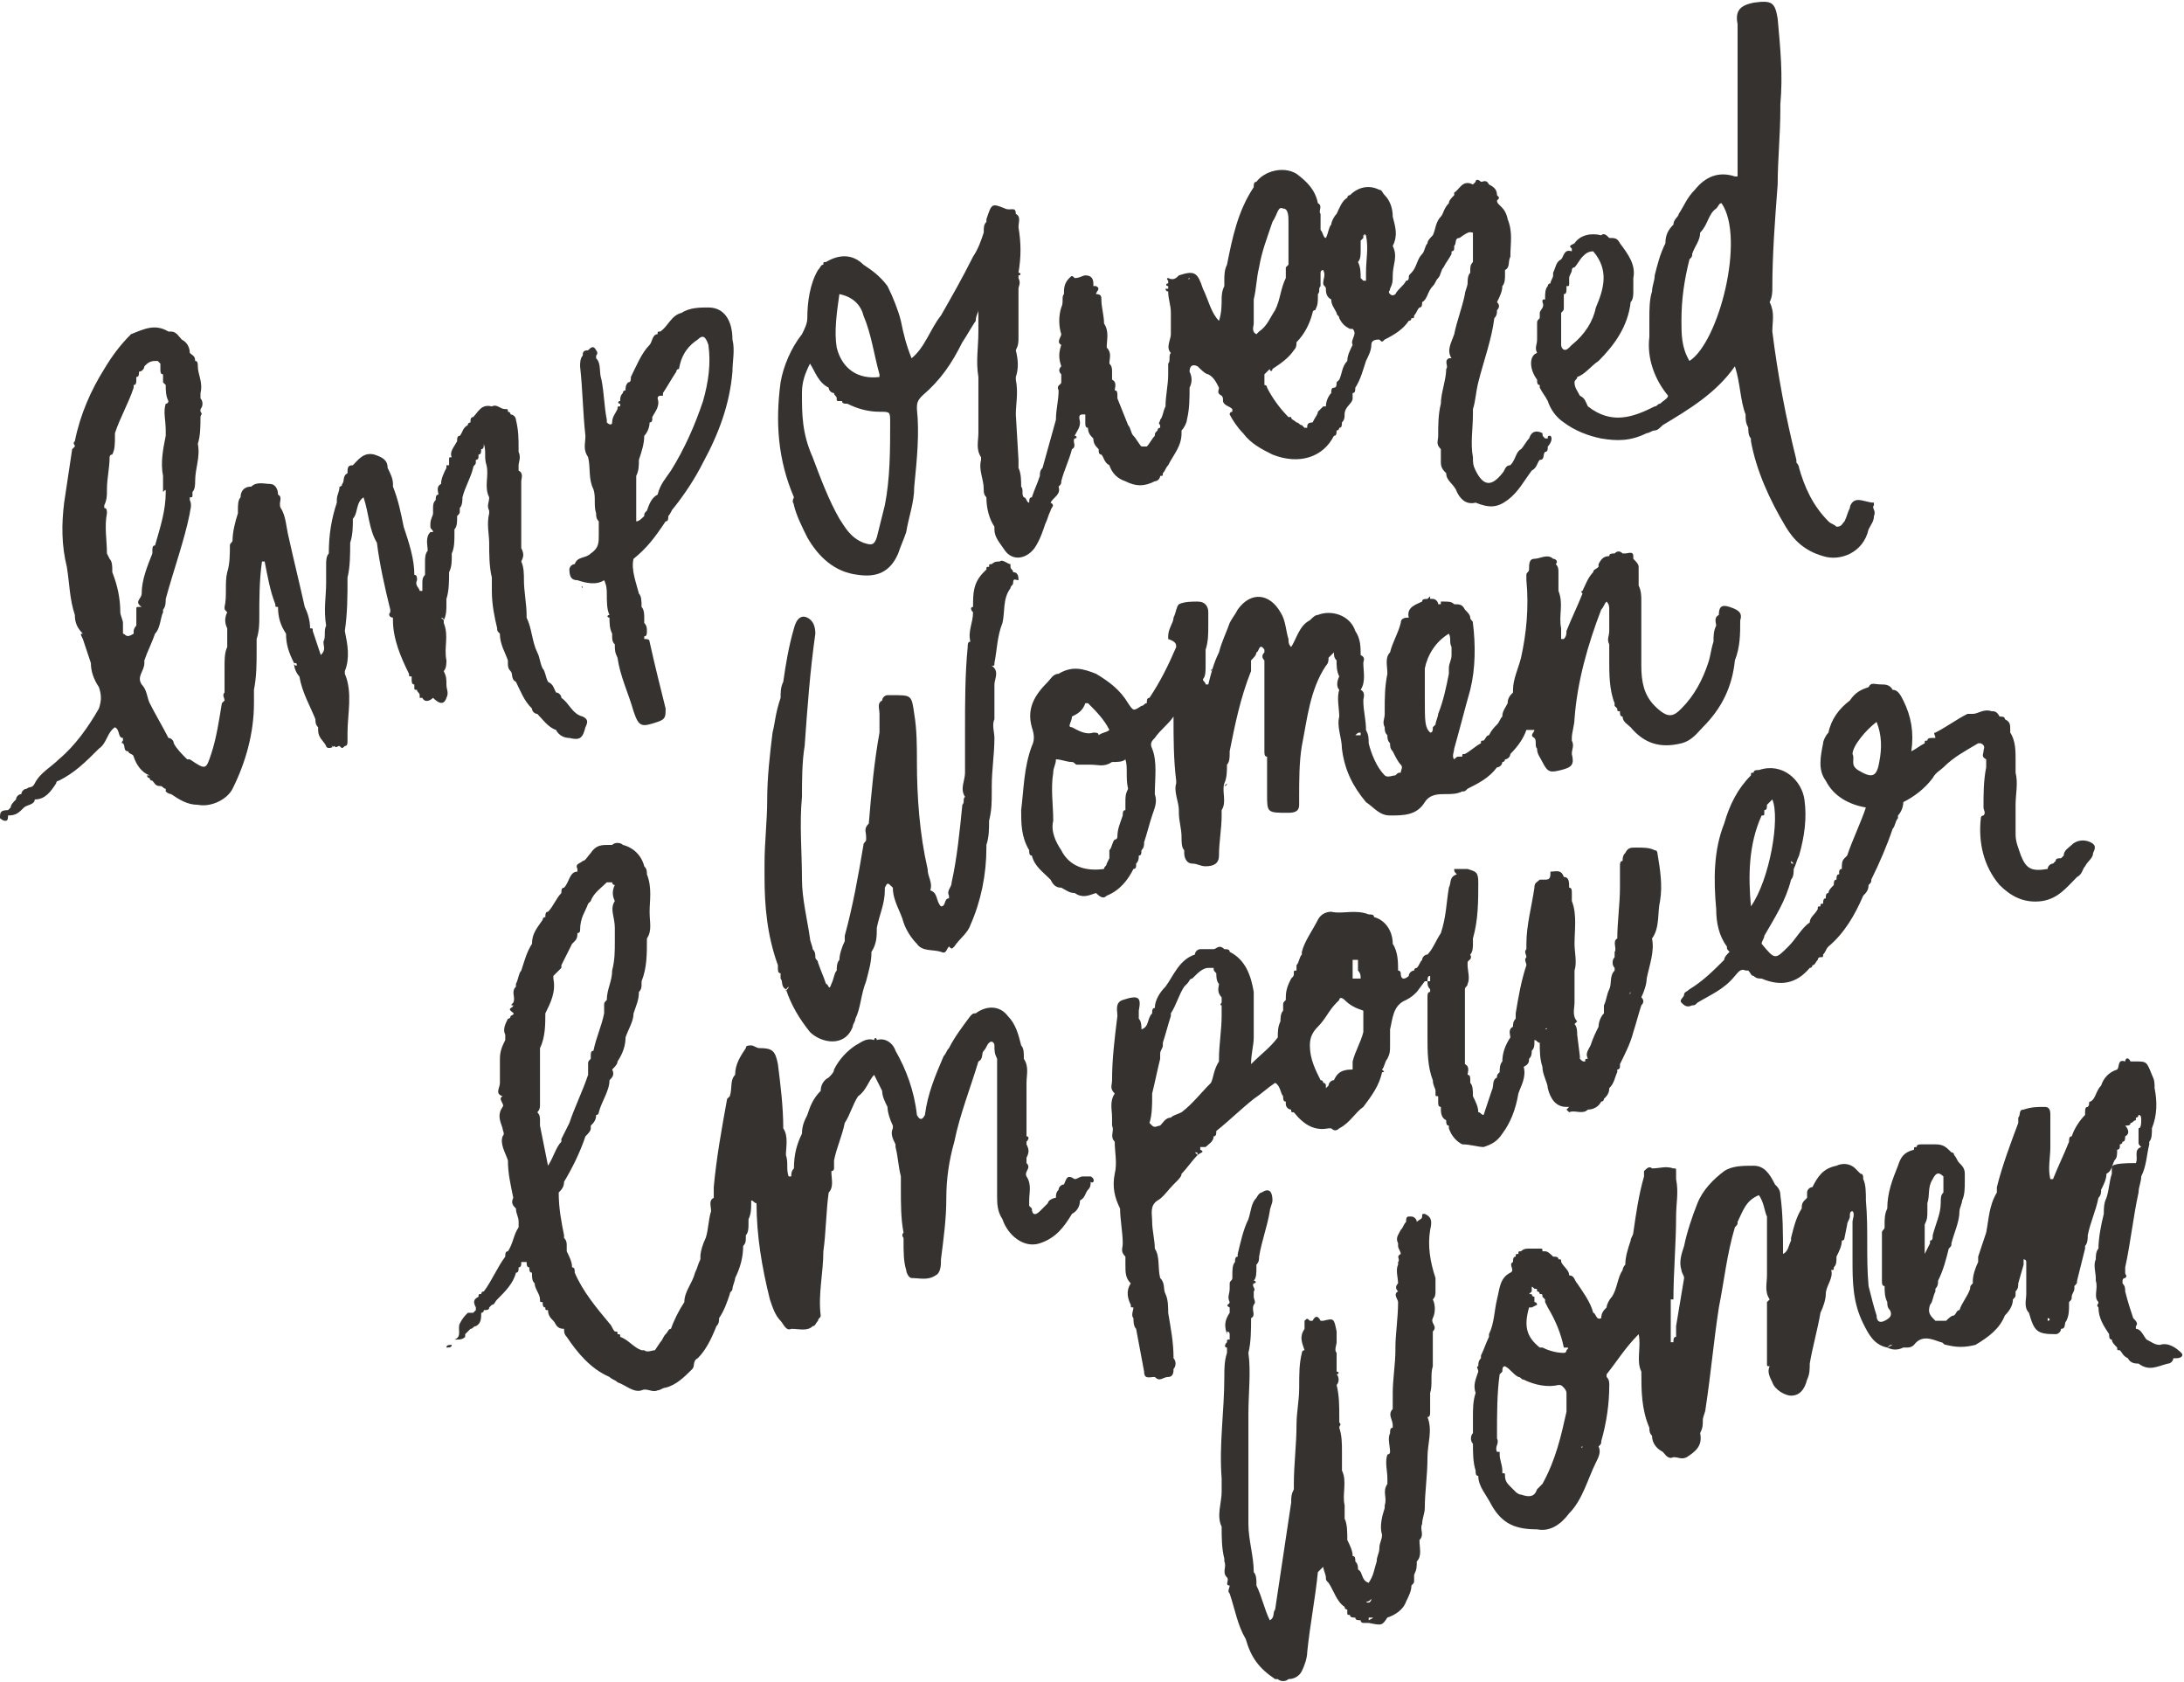
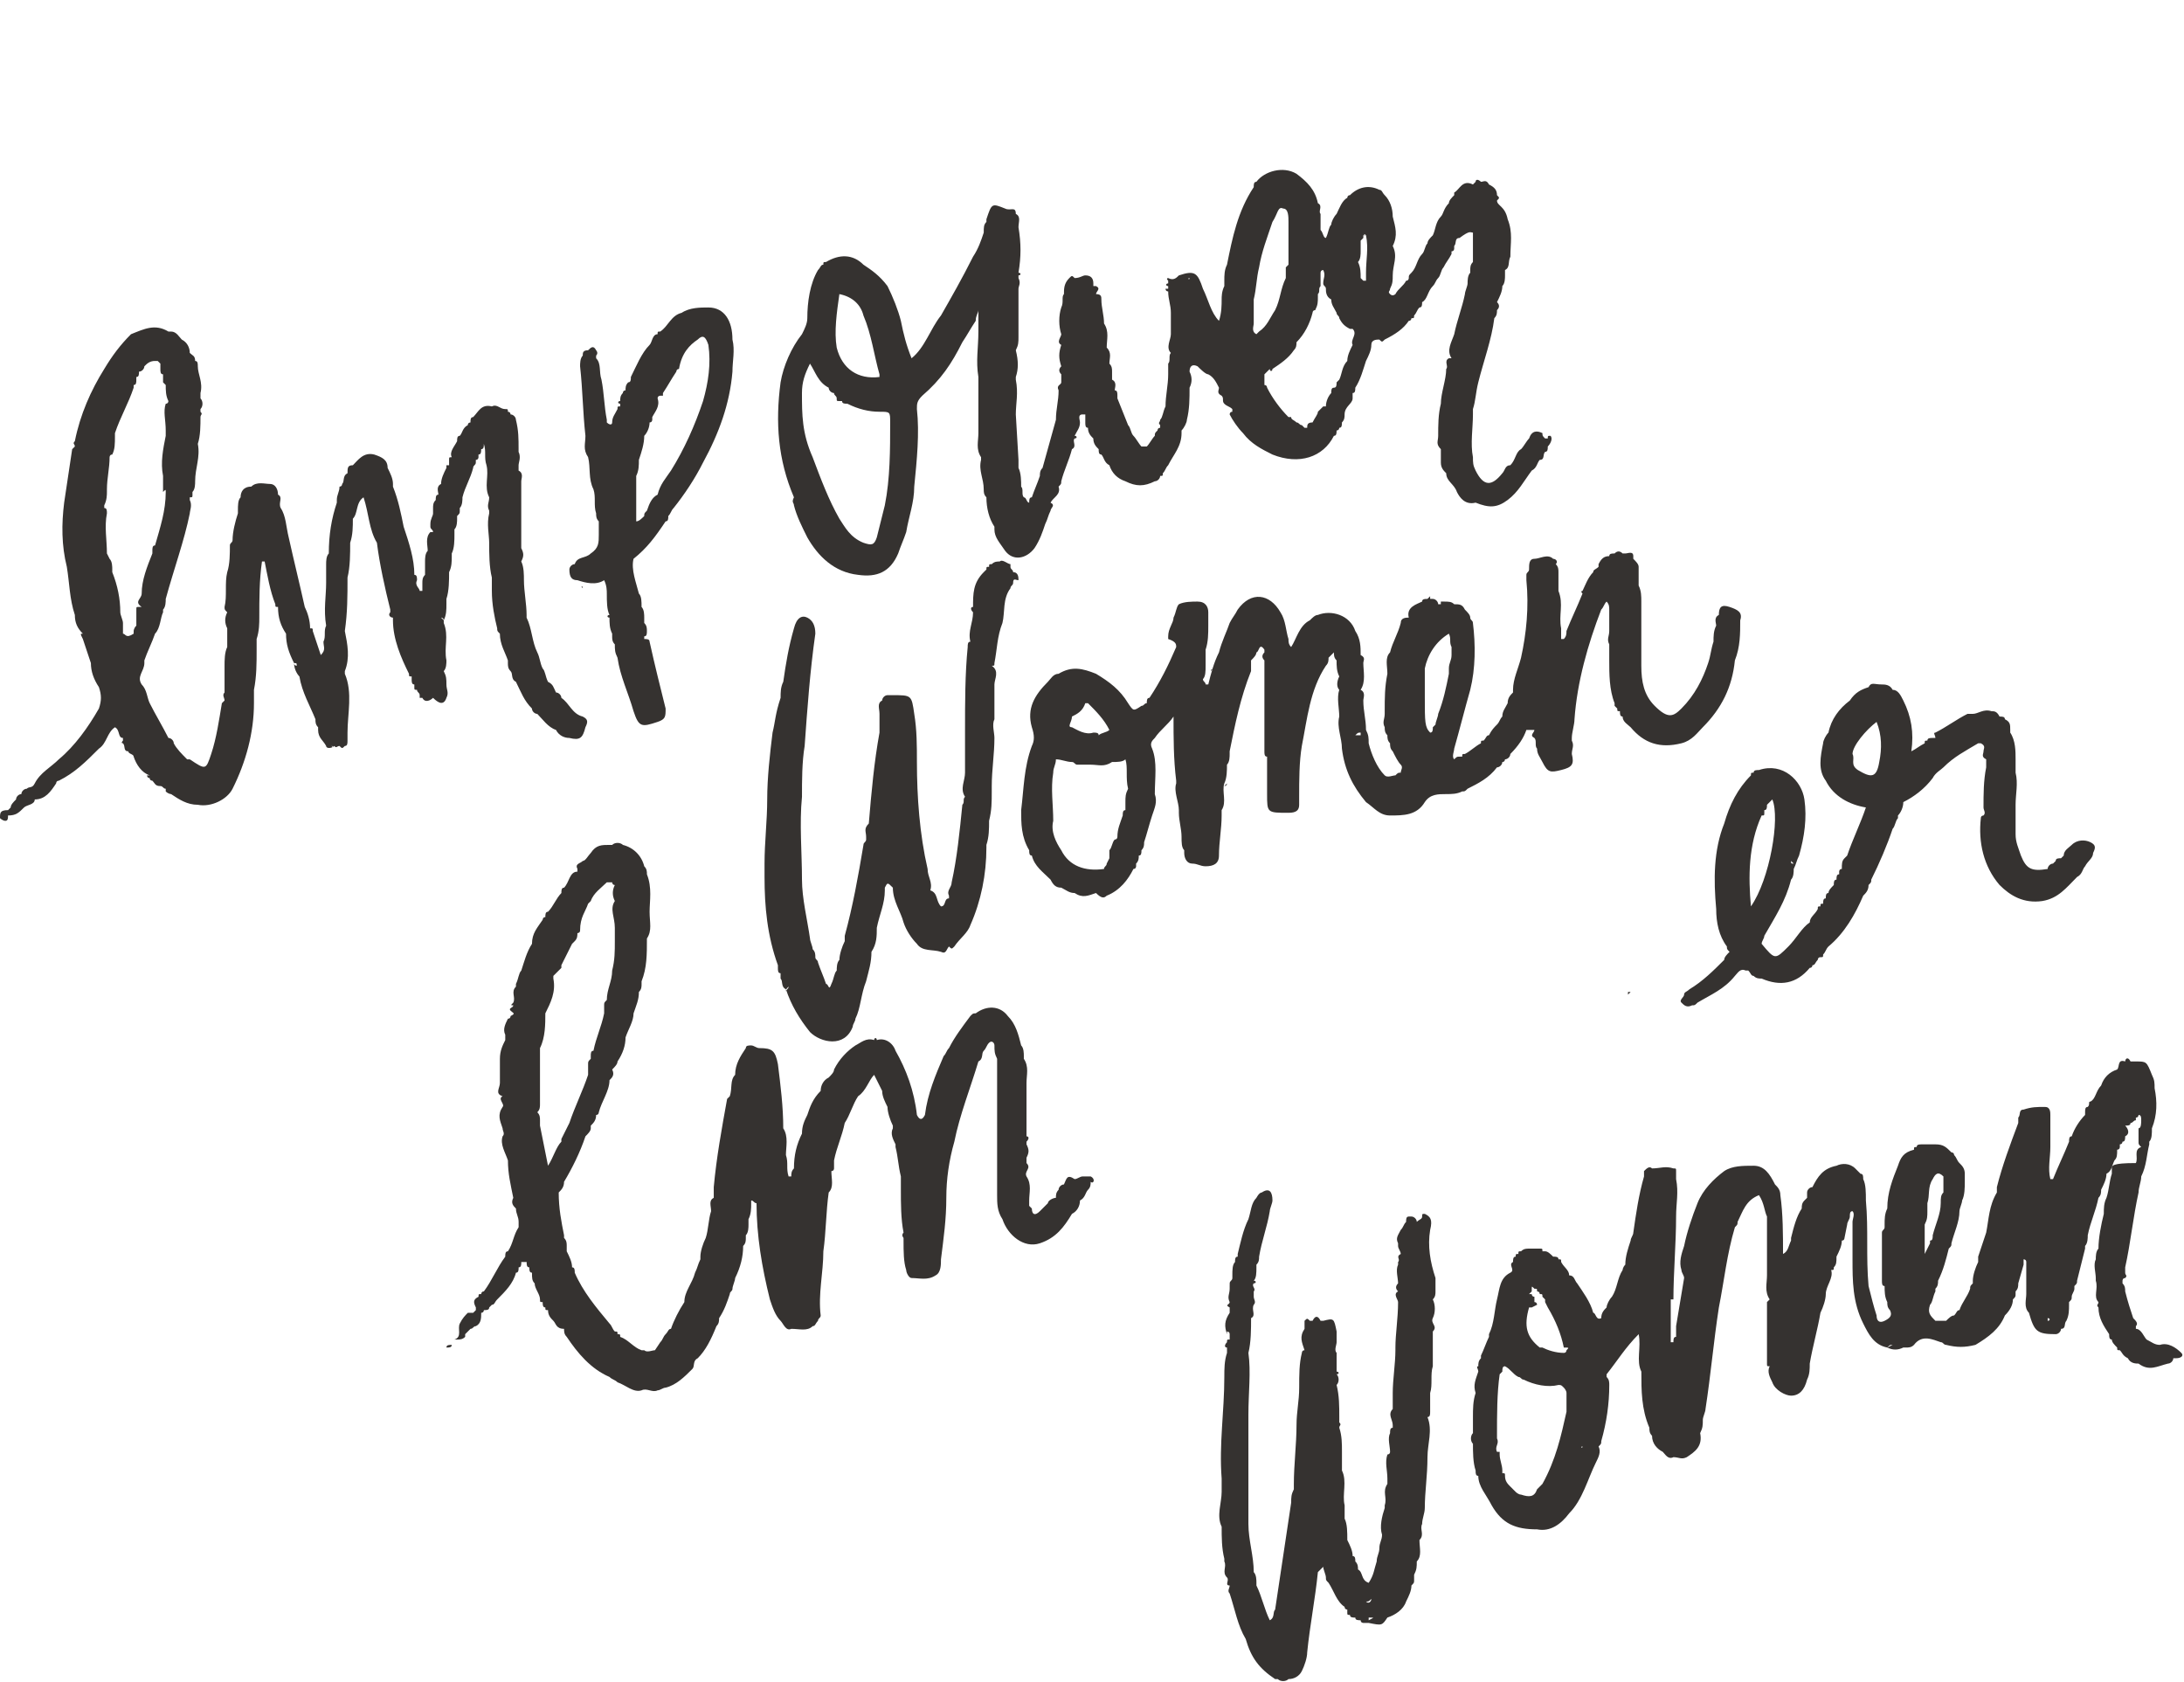
<svg xmlns="http://www.w3.org/2000/svg" fill="#000000" height="62.9" preserveAspectRatio="xMidYMid meet" version="1" viewBox="0.0 0.3 81.7 62.9" width="81.7" zoomAndPan="magnify">
  <g fill="#353230" id="change1_1">
    <path d="M68.8,46.1C68.8,46.1,68.7,46.1,68.8,46.1C68.7,46.1,68.8,46.1,68.8,46.1" fill="inherit" />
-     <path d="M57.5,14.5c0,0.1,0,0.2,0.1,0.2c0,0,0,0.1,0,0.1c0.1,0.2,0.2,0.3,0.3,0.5c0.1,0.3,0.3,0.6,0.6,0.8 c0.4,0.3,0.9,0.5,1.4,0.6c0.6,0.1,1.1,0.1,1.7-0.2c0.1,0,0.2-0.1,0.3-0.1c0.1,0,0.2-0.1,0.3-0.2c1-0.6,2-1.2,2.7-2.2 c0.2,0.6,0.2,1.3,0.4,1.8c0,0.2,0,0.3,0.1,0.5c0,0.1,0,0.3,0.1,0.4c0,0,0,0,0,0c0,0,0,0,0,0.1c0.2,1.1,0.7,2.2,1.3,3.2 c0.3,0.5,0.7,0.9,1.4,1.1c0.6,0.2,1.5-0.1,1.7-1c0.1-0.2,0.2-0.3,0.2-0.5c0.1-0.2-0.1-0.3,0-0.4c0,0,0-0.1,0-0.1 c-0.2,0-0.4-0.1-0.6-0.1c-0.2,0-0.3,0.2-0.3,0.3c-0.1,0.2-0.1,0.3-0.2,0.5l0,0l0,0c-0.1,0.1-0.1,0.2-0.3,0.2 c-0.1-0.1-0.2-0.1-0.3-0.2c-0.6-0.6-0.9-1.3-1.1-2c0-0.1-0.1-0.2-0.1-0.2c0,0,0-0.1,0-0.1c-0.4-1.6-0.7-3.2-0.9-4.8 c0-0.4,0.1-0.7-0.1-1.1c0,0,0,0,0,0c0.1-0.2,0.1-0.4,0.1-0.5c0-1.3,0.1-2.6,0.2-3.9c0-0.9,0.1-1.9,0.1-2.8c0-0.1,0-0.1,0-0.2 c0.1-1.1,0-2.1-0.1-3.2c-0.1-0.6-0.2-0.7-0.9-0.6c-0.5,0.1-0.7,0.3-0.6,0.8c0,0.2,0,0.4,0,0.6c0,0.9,0,1.7,0,2.6c0,0.8,0,1.7,0,2.5 c0,0-0.1,0-0.1,0c-0.6-0.2-1.1,0-1.5,0.5c-0.3,0.3-0.4,0.6-0.6,0.9c0,0.1-0.2,0.2-0.2,0.4c-0.2,0.2-0.3,0.4-0.3,0.7 c-0.2,0.4-0.3,0.8-0.4,1.2c0,0.2-0.1,0.4-0.1,0.6v0c-0.1,0.3-0.1,0.7-0.1,1l0,0.3c0,0,0,0.1,0,0.1c0,0.1,0,0.2,0,0.3 c-0.1,0.8,0.2,1.6,0.7,2.2c0,0.1-0.2,0.2-0.3,0.3c-0.1,0-0.1,0.1-0.2,0.1c-0.8,0.4-1.6,0.7-2.5,0c-0.1-0.2-0.1-0.3-0.3-0.4 c-0.1-0.2-0.2-0.3-0.2-0.5c0-0.1,0.1-0.1,0.1-0.2c0.3-0.1,0.5-0.4,0.8-0.6c0.6-0.6,1.1-1.3,1.2-2.2c0.1-0.1,0.1-0.3,0.1-0.4 c0-0.1,0-0.3,0-0.4c0,0,0-0.1,0-0.1c0.1-0.5-0.2-0.9-0.5-1.3c-0.1-0.2-0.2-0.2-0.4-0.2c-0.1-0.1-0.2-0.2-0.3-0.1 c-0.4-0.1-0.8,0-1,0.3c-0.2,0.1-0.2,0.1-0.1,0.2c0,0,0,0,0,0.1c-0.3-0.1-0.3,0.2-0.4,0.3l0,0c-0.2,0.1-0.2,0.3-0.3,0.5 c0,0,0,0.1,0,0.1c0,0.1-0.1,0.2-0.1,0.3c-0.1,0-0.1,0.1-0.1,0.1c-0.1,0.1-0.1,0.3-0.1,0.4c0,0,0,0.1,0,0.1c-0.1,0-0.1,0-0.1,0.1 c0.1,0.2-0.1,0.3-0.1,0.4c0,0.1,0,0.1,0,0.2c-0.1,0.1-0.1,0.1-0.1,0.2c0,0,0,0.1,0,0.1c0,0.1,0,0.1,0,0.2c0,0,0,0.1,0,0.1 c0,0.1,0,0.1,0,0.2c0,0.2-0.1,0.3,0,0.5C57.2,13.6,57.2,14.1,57.5,14.5 M61.4,16.2C61.4,16.2,61.4,16.2,61.4,16.2 C61.4,16.2,61.4,16.2,61.4,16.2C61.4,16.2,61.4,16.2,61.4,16.2 M62,12C62,12,62,12,62,12C62,12,62,12,62,12C62,12,62,12,62,12 C62,12,62,12,62,12 M63.6,9C63.6,9,63.6,9,63.6,9c0.3-0.3,0.3-0.7,0.6-0.9c0.1-0.1,0.1-0.2,0.2-0.2c0.9,1.3-0.1,5.2-1.2,5.9 c-0.3-0.5-0.3-1-0.3-1.5c0-0.8,0.1-1.5,0.3-2.3c0.1-0.1,0.1-0.1,0.1-0.2C63.4,9.5,63.6,9.3,63.6,9 M62.4,9.2 C62.4,9.2,62.4,9.2,62.4,9.2C62.4,9.2,62.4,9.2,62.4,9.2C62.3,9.2,62.3,9.2,62.4,9.2C62.3,9.2,62.3,9.2,62.4,9.2 M59.9,9.6 C59.9,9.6,59.9,9.6,59.9,9.6C59.9,9.6,59.9,9.6,59.9,9.6C59.9,9.6,59.9,9.6,59.9,9.6 M58,14.5C58,14.6,58,14.6,58,14.5 C58,14.6,58,14.6,58,14.5L58,14.5C58,14.6,58,14.6,58,14.5L58,14.5C58,14.6,58,14.6,58,14.5C58,14.6,58,14.6,58,14.5 C58,14.6,58,14.6,58,14.5C58,14.6,58,14.6,58,14.5 M58.8,13.2c0,0-0.1,0.1-0.1,0.1c-0.2,0.2-0.3,0-0.3-0.1c0,0,0,0,0-0.1 c0-0.2,0-0.3,0-0.5c0,0,0,0,0-0.1c0-0.2,0-0.3,0-0.5c0.1-0.1,0.1-0.1,0.1-0.2c0-0.2,0-0.3,0-0.5l0,0c0.1,0,0.1-0.1,0.1-0.2h0h0 c0,0,0-0.1,0-0.1c0.1,0,0.1,0,0.1-0.1c0,0,0,0,0,0c0,0,0-0.1,0-0.1c0,0,0-0.1,0-0.1c0-0.1,0.1-0.2,0.1-0.3c0,0,0-0.1,0.1-0.1 c0.1-0.1,0.2-0.3,0.3-0.4c0.1-0.1,0.2-0.2,0.4-0.2c0,0,0,0,0,0h0c0.6,0.7,0.4,1.4,0.1,2.1C59.6,12.3,59.3,12.8,58.8,13.2" fill="inherit" />
-     <path d="M55.5,43.2c0.3-0.1,0.5-0.2,0.7-0.5c0.3-0.4,0.5-0.9,0.6-1.5c0.1-0.3,0.3-0.6,0.2-1l0,0 c0.2-0.1,0.2-0.2,0.2-0.3c0.1-0.1,0.1-0.2,0.1-0.3l0,0c0.1-0.1,0.1-0.2,0.1-0.3c0,0,0,0,0-0.1c0.1,0,0.1,0.1,0.2,0.1 c0,0.3,0,0.6,0.1,0.9c0,0.3,0.2,0.6,0.2,0.8c0.1,0.4,0.3,0.7,0.7,0.7c0,0,0.1,0,0.1,0c0,0-0.1,0.1-0.1,0.1c0,0,0.1,0.1,0.1,0.1 c0.2-0.1,0.5,0.1,0.7-0.1c0.2,0,0.4-0.1,0.5-0.3c0.1,0,0.1-0.1,0.1-0.1l0,0c0.1-0.1,0.2-0.2,0.2-0.4c0.2-0.2,0.2-0.4,0.3-0.6 c0,0,0,0,0-0.1c0.1,0,0.1-0.1,0.1-0.1c0,0,0-0.1,0-0.1c0.2-0.4,0.4-0.8,0.5-1.2c0.1-0.3,0.2-0.7,0.3-1c0.1-0.1,0.1-0.2,0-0.3 c0.1-0.2,0.2-0.5,0.2-0.7c0.1-0.5,0.3-1,0.2-1.5c0.3-0.4,0.2-1,0.3-1.4c0.1-0.6,0-1.2-0.1-1.8c0,0,0-0.1-0.1-0.1 c-0.2-0.1-0.4-0.1-0.7-0.1c-0.2,0-0.3,0-0.4,0.2c-0.1,0.1-0.1,0.2-0.1,0.3c-0.1,0-0.1,0.1-0.1,0.2c0,0.3,0,0.5,0,0.8 c0,0.6-0.1,1.3-0.1,1.9c-0.2,0.1,0,0.4-0.1,0.5l0,0.2c-0.1,0.1-0.1,0.3,0,0.4c0,0,0,0,0,0.1c0,0,0,0,0,0c0,0,0,0,0,0 c-0.2,0.2-0.1,0.5-0.2,0.7c-0.1,0.2-0.1,0.4-0.2,0.6c0,0.1,0,0.1,0,0.2c0,0,0,0.1,0,0.1c-0.1,0.1-0.2,0.3-0.2,0.5 c-0.1,0.2-0.2,0.4-0.3,0.7c-0.1,0.2-0.2,0.3-0.1,0.5c-0.1,0-0.1,0-0.1,0.1c-0.1,0-0.1,0-0.2-0.1c0,0,0-0.1,0-0.1L59,39 c0-0.1,0-0.3-0.1-0.4c0,0,0.1-0.1,0.1-0.1c-0.2-0.2-0.1-0.5-0.1-0.7v-0.1c0-0.3,0-0.5,0-0.8c0,0,0,0,0,0c0,0,0,0,0,0c0,0,0,0,0,0 c0,0,0-0.1,0-0.1l0-0.1l0-0.1c0.1-0.3,0-0.7,0-1c0-0.5,0.1-1.1-0.1-1.6c0-0.1,0-0.2,0-0.3h0c0-0.1,0-0.2-0.1-0.2 c0-0.2,0-0.4-0.2-0.4c-0.1-0.3-0.3-0.2-0.5-0.2c0,0.2,0,0.3-0.2,0.3c-0.1,0-0.2,0-0.2,0c-0.1,0.1-0.2,0.1-0.2,0.3 c-0.1,0.7-0.3,1.4-0.3,2.1c0,0.1,0,0.1,0,0.2c-0.1,0.1,0,0.2,0,0.3c-0.1,0.1,0,0.2,0,0.3c-0.2,0.6-0.3,1.2-0.4,1.8 c0,0.1,0,0.1,0,0.2c-0.1,0.1-0.1,0.2-0.1,0.3c-0.2,0.1-0.1,0.3-0.1,0.4c-0.2,0.3-0.3,0.6-0.3,0.9c-0.1,0.1-0.1,0.3-0.1,0.4 c-0.1,0.1-0.1,0.1-0.1,0.2c0,0,0,0,0,0c-0.2,0.1-0.1,0.3-0.2,0.5c-0.1,0.3-0.2,0.6-0.3,0.9c-0.1,0-0.1-0.1-0.2-0.1 c0-0.2-0.1-0.4-0.2-0.6l0,0c0-0.2,0-0.4-0.1-0.5c0,0,0,0,0,0c0,0,0,0,0-0.1c0-0.1,0-0.2-0.1-0.2c0-0.1,0.1-0.3-0.1-0.4 c0-0.1,0-0.1,0-0.2h0c0-0.1,0-0.3,0-0.4c0,0,0-0.1,0-0.1l0-0.2c0-0.3,0-0.7,0-1c0-0.2,0-0.5,0-0.7c0-0.1,0-0.1,0-0.2l0,0 c0-0.1,0.1-0.1,0.1-0.2c0.1-0.2,0-0.5,0-0.7c0-0.1,0-0.1,0-0.1c0-0.1,0.2-0.1,0.1-0.3l0,0c0.1-0.1,0.1-0.3,0.1-0.4l0-0.2 c0.2-0.7,0.2-1.4,0.2-2.1c0-0.4-0.1-0.4-0.4-0.5c-0.1,0-0.2,0-0.3,0c-0.1,0-0.1,0-0.2,0c0,0.1,0,0.1,0.1,0.2 c-0.3,0.1-0.2,0.3-0.3,0.5c-0.1,0.6-0.1,1.1-0.3,1.7c-0.2,0.3-0.3,0.6-0.5,0.8l0,0c0,0,0,0,0,0c0,0,0,0,0,0c-0.1,0-0.2,0.1-0.2,0.2 h0l0,0c-0.1,0.1-0.1,0.2-0.2,0.3h0l0,0l0,0c0,0.1,0,0.1-0.1,0.1l0,0c0.1,0,0.1,0,0.1-0.1c-0.1,0-0.1,0.1-0.1,0.1 c-0.1,0-0.2,0.1-0.2,0.2c-0.1,0.1-0.3,0.2-0.3-0.1c0,0,0-0.1-0.1-0.1h0h0c0-0.3,0-0.7-0.2-1l0,0c0-0.5-0.3-0.9-0.7-1 c0-0.1-0.1-0.1-0.2-0.1c-0.5-0.2-1,0-1.4-0.1c-0.2,0-0.4,0.1-0.5,0.3c-0.2,0.4-0.5,0.8-0.6,1.2c0,0,0,0.1,0,0.1 c-0.1,0.1-0.1,0.3-0.2,0.4c0,0,0,0.1,0,0.1c0,0,0,0.1,0,0.1c-0.1,0-0.1,0-0.1,0.1c0,0.1,0,0.1-0.1,0.2c-0.1,0.2-0.2,0.4-0.2,0.7 c0,0,0,0,0,0.1c-0.1,0.1-0.1,0.1-0.1,0.2c0,0,0,0.1,0,0.1c0,0,0,0,0,0.1c-0.1,0.1-0.1,0.3-0.1,0.4c-0.1,0.2-0.1,0.4-0.1,0.6 c-0.3,0.4-0.6,0.6-1,1c0-0.4,0.1-0.7,0.1-1c0-0.1,0-0.3,0-0.4c0,0,0-0.1,0-0.1c0-0.4,0-0.8,0-1.2c-0.1-0.6-0.3-1.2-0.9-1.5 c0-0.1-0.1-0.1-0.2-0.1c-0.2-0.2-0.3,0-0.4,0c-0.1,0-0.2,0-0.3,0l0,0c-0.1,0-0.1,0-0.2,0c-0.1,0-0.2,0.1-0.2,0.2 c-0.6,0.2-0.8,0.8-1.1,1.2c-0.2,0.2-0.4,0.5-0.4,0.8c-0.1,0-0.1,0.1-0.1,0.2c-0.2,0.2-0.1,0.5-0.4,0.6c0-0.1,0-0.3-0.1-0.4 c0-0.1,0-0.2,0-0.3c0.1-0.5,0-0.6-0.6-0.4c-0.3,0.1-0.2,0.4-0.2,0.6c-0.1,0.8-0.2,1.6-0.2,2.4c0,0.2-0.1,0.3,0.1,0.5 c-0.2,0.3-0.1,0.6-0.1,0.9c0,0.1,0,0.2,0,0.3c0.1,0.2-0.1,0.4,0.1,0.6c0,0.4,0.1,0.8,0,1.2c-0.1,0.5,0,0.9,0.2,1.3 c0,0.4,0.1,0.9,0.1,1.3c0,0.2-0.1,0.3,0.1,0.5l0,0.2c0,0,0,0.1,0,0.1c0,0.3,0,0.5,0.2,0.7c0,0,0,0,0,0c-0.2,0.3-0.1,0.6,0,0.8 c0,0.1,0,0.1,0.1,0.1c0,0.1-0.1,0.3,0,0.4c0,0.1,0,0.3,0.1,0.4c0.1,0.5,0.2,1.1,0.3,1.6c0,0.3,0.2,0.2,0.4,0.2h0 c0.2,0.2,0.3,0,0.5,0l0,0c0,0,0,0,0,0c0.2,0,0.2-0.2,0.2-0.3l0,0c0.1-0.1,0.1-0.3,0-0.4c0-0.6-0.1-1.1-0.2-1.7c0-0.2,0-0.5-0.1-0.7 c-0.1-0.2,0-0.4-0.2-0.6c-0.1-0.4,0-0.8-0.2-1.1c0-0.3-0.1-0.7-0.1-1c0-0.3-0.1-0.6,0.2-0.8l0,0c0,0,0,0,0,0 c0.2-0.1,0.4-0.4,0.6-0.6v0c0,0,0.1-0.1,0.1-0.1c0.1-0.1,0.2-0.2,0.2-0.3c0.2-0.2,0.4-0.5,0.6-0.7l0,0c0,0,0,0,0,0 c0,0-0.1-0.1-0.1-0.1c0,0,0,0,0,0c0.1,0,0.1,0,0.1,0.1c0.1-0.1,0.3-0.1,0.1-0.2c0,0,0-0.1,0-0.1v0c0,0,0.1,0,0.1,0c0,0,0.1,0,0.1,0 c0.1-0.1,0.3-0.2,0.3-0.4l0,0c0.1,0,0.1-0.1,0.1-0.2c0.5-0.4,0.9-0.8,1.4-1.2c0.3-0.2,0.5-0.4,0.8-0.6c0.2,0.1,0.2,0.4,0.3,0.5 c0,0.1,0,0.2,0.1,0.2c0,0,0,0.1,0,0.1c0,0.1,0.1,0.2,0.2,0.2c0,0.1,0,0.1,0.1,0.1c0.4,0.5,0.8,0.7,1.3,0.6c0,0,0.1,0,0.1,0 c0.1,0.1,0.2,0.1,0.3,0c0.4-0.2,0.6-0.6,0.9-0.8c0.3-0.4,0.6-0.8,0.7-1.3h0h0c0.1,0,0.1,0,0-0.1c0,0,0,0,0,0c0,0,0,0,0,0 c0,0,0,0,0,0c0.1-0.1,0.1-0.3,0.2-0.4c0.1-0.2,0.1-0.3,0.1-0.5C52,39,52,38.9,52,38.8c0.1-0.4,0.1-0.9,0.6-1.1 c0.2-0.1,0.3-0.2,0.4-0.3l0.3-0.4c0,0,0.1,0,0.1,0c0-0.1,0-0.2,0.1-0.2c0,0,0,0,0,0v0c0,0,0,0,0,0c0,0,0,0.1,0,0.1c0,0,0,0,0,0.1 c0,0,0,0,0,0c0,0,0,0,0,0c0,0,0,0,0,0c0,0-0.1,0-0.1,0c0,0.1,0,0.2,0.1,0.3c0,0,0,0.1,0,0.1v0c-0.1,0-0.1,0.1-0.1,0.2 c0,0.1,0,0.3,0,0.4c0,0.1,0,0.1,0,0.2c0,0,0,0.1,0,0.1c0,0.1,0,0.2,0,0.3c0,0,0,0,0-0.1c0,0,0,0,0,0.1c0,0.1,0,0.1,0,0.2v0 c0,0.1,0,0.2,0,0.3c0,0.5,0,1.1,0.2,1.6c0,0.2,0.1,0.3,0.1,0.4v0.1c0,0.1,0,0.1,0.1,0.1c0,0,0,0.1,0,0.1c0,0,0,0,0,0c0,0,0,0,0,0.1 c0,0.1,0,0.2,0.1,0.2l0,0c0,0.2,0,0.4,0.2,0.5c0,0.1,0,0.2,0.1,0.2c0,0,0,0.1,0,0.1c0.1,0.3,0.3,0.5,0.5,0.6 C55,43.1,55.3,43.2,55.5,43.2 M49.9,40.7C49.9,40.7,49.9,40.7,49.9,40.7c-0.1,0-0.2,0.1-0.2,0.2c0,0,0,0,0,0c0,0,0,0,0,0 c0,0-0.1,0.1-0.1,0.1c0,0,0,0,0,0l0,0l0,0c0,0,0-0.1,0-0.1c0,0,0-0.1-0.1-0.1c0,0,0,0,0,0l0,0c0,0,0,0,0,0c0,0,0-0.1-0.1-0.1 c0,0,0,0,0,0c-0.2-0.4-0.4-0.8-0.4-1.3c0-0.3,0.1-0.5,0.3-0.7c0.3-0.3,0.4-0.6,0.7-0.9c0,0,0.1-0.1,0.1-0.1c0-0.1,0.1-0.1,0.2,0 c0.2,0.2,0.4,0.3,0.7,0.4c0,0,0,0,0,0c0,0,0,0,0,0.1c0,0,0,0,0,0.1c0,0.1,0,0.2,0,0.4c0,0.1,0,0.1,0,0.2c-0.1,0.4-0.3,0.7-0.4,1.1 c0,0,0,0,0,0c0,0,0,0,0,0.1c0,0,0,0,0,0c0,0,0,0,0,0.1c0,0,0,0,0,0.1C50.1,40.3,50,40.5,49.9,40.7C49.9,40.6,49.9,40.6,49.9,40.7 L49.9,40.7z M44.5,36.7L44.5,36.7C44.5,36.7,44.5,36.7,44.5,36.7C44.5,36.7,44.5,36.7,44.5,36.7 M47.2,40.3 C47.2,40.3,47.1,40.3,47.2,40.3C47.1,40.3,47.2,40.3,47.2,40.3C47.2,40.3,47.2,40.3,47.2,40.3 M49.8,36.9 C49.8,36.9,49.8,36.9,49.8,36.9L49.8,36.9C49.8,36.9,49.8,36.9,49.8,36.9 M50.3,36.8C50.3,36.8,50.3,36.8,50.3,36.8 C50.3,36.8,50.3,36.8,50.3,36.8C50.3,36.8,50.3,36.8,50.3,36.8C50.3,36.8,50.3,36.8,50.3,36.8 M51.6,38.1 C51.6,38.1,51.6,38.1,51.6,38.1C51.6,38.1,51.6,38.1,51.6,38.1C51.6,38.1,51.6,38.1,51.6,38.1C51.6,38.1,51.6,38.1,51.6,38.1 M50.6,40.9C50.6,40.9,50.6,40.9,50.6,40.9C50.6,40.9,50.6,40.9,50.6,40.9C50.6,40.9,50.6,40.9,50.6,40.9 C50.6,40.9,50.6,40.9,50.6,40.9C50.6,40.9,50.6,40.9,50.6,40.9C50.6,40.9,50.6,40.9,50.6,40.9 M50.6,36.2 C50.6,36.2,50.6,36.2,50.6,36.2C50.6,36.2,50.6,36.2,50.6,36.2c0.1,0,0.1,0,0.2,0c0,0,0,0.1,0,0.1c0,0.1,0,0.1,0,0.2c0,0,0,0,0,0.1 c0.1,0.1,0.1,0.2,0.1,0.3c0,0,0,0-0.1,0l0,0c0,0,0,0-0.1,0c0,0,0,0-0.1,0c0,0,0,0,0,0c0-0.1,0-0.1,0-0.2 C50.6,36.5,50.6,36.3,50.6,36.2C50.6,36.2,50.6,36.2,50.6,36.2 M51.1,36.4C51.1,36.4,51.1,36.4,51.1,36.4 C51.1,36.4,51.1,36.4,51.1,36.4L51.1,36.4L51.1,36.4L51.1,36.4C51.1,36.4,51.1,36.4,51.1,36.4C51.1,36.4,51.1,36.4,51.1,36.4 C51.1,36.4,51.1,36.4,51.1,36.4C51.1,36.4,51.1,36.4,51.1,36.4 M51.7,37.9C51.7,37.9,51.7,37.9,51.7,37.9 C51.8,37.9,51.7,37.9,51.7,37.9 M48.3,41C48.3,41,48.3,41,48.3,41C48.3,41,48.3,41,48.3,41C48.3,41,48.3,41,48.3,41 C48.3,41,48.3,41,48.3,41L48.3,41z M48,37.8C48,37.8,48,37.8,48,37.8C48,37.9,48,37.9,48,37.8C48,37.8,48,37.8,48,37.8 M48.5,38.2 C48.5,38.2,48.5,38.2,48.5,38.2C48.5,38.2,48.5,38.2,48.5,38.2C48.5,38.2,48.5,38.2,48.5,38.2 M48.7,36.3 C48.7,36.3,48.7,36.3,48.7,36.3C48.7,36.3,48.7,36.4,48.7,36.3C48.7,36.4,48.7,36.3,48.7,36.3C48.7,36.3,48.7,36.3,48.7,36.3 M48.6,37.1C48.6,37.1,48.6,37.1,48.6,37.1C48.6,37.1,48.6,37.1,48.6,37.1C48.6,37.1,48.6,37.1,48.6,37.1 M53.8,38.7 C53.8,38.7,53.8,38.7,53.8,38.7C53.8,38.7,53.8,38.7,53.8,38.7C53.8,38.7,53.8,38.7,53.8,38.7C53.8,38.7,53.8,38.7,53.8,38.7 M54.8,40.9C54.8,40.9,54.8,40.9,54.8,40.9C54.8,40.9,54.8,40.8,54.8,40.9C54.8,40.8,54.8,40.9,54.8,40.9 M54.4,36.4 C54.4,36.4,54.4,36.4,54.4,36.4L54.4,36.4C54.4,36.4,54.4,36.4,54.4,36.4C54.4,36.4,54.4,36.4,54.4,36.4L54.4,36.4L54.4,36.4 C54.4,36.4,54.4,36.4,54.4,36.4C54.4,36.4,54.4,36.4,54.4,36.4L54.4,36.4C54.4,36.4,54.4,36.5,54.4,36.4 C54.4,36.5,54.4,36.4,54.4,36.4L54.4,36.4C54.4,36.4,54.4,36.4,54.4,36.4 M53.6,36C53.6,36,53.6,36,53.6,36L53.6,36 C53.6,36,53.6,36,53.6,36 M58.7,39.6C58.7,39.6,58.7,39.6,58.7,39.6C58.7,39.6,58.7,39.6,58.7,39.6L58.7,39.6z M59.6,39.9 C59.6,39.9,59.6,39.9,59.6,39.9C59.6,39.9,59.6,39.9,59.6,39.9C59.6,39.9,59.6,39.9,59.6,39.9 M61,37.4L61,37.4 C61,37.4,61,37.4,61,37.4C61,37.4,61,37.5,61,37.4C61,37.5,60.9,37.5,61,37.4C60.9,37.5,60.9,37.5,61,37.4 C60.9,37.4,60.9,37.4,61,37.4C60.9,37.4,60.9,37.4,61,37.4 M60.6,37.5C60.6,37.5,60.6,37.5,60.6,37.5 C60.6,37.5,60.6,37.5,60.6,37.5C60.6,37.5,60.6,37.5,60.6,37.5C60.6,37.5,60.6,37.5,60.6,37.5 M58.4,37.7 C58.4,37.7,58.4,37.7,58.4,37.7C58.4,37.7,58.4,37.7,58.4,37.7C58.4,37.7,58.4,37.7,58.4,37.7 M58.2,36.2L58.2,36.2 C58.2,36.2,58.2,36.2,58.2,36.2C58.2,36.2,58.2,36.2,58.2,36.2 M57.8,38.6C57.8,38.6,57.8,38.6,57.8,38.6 C57.8,38.6,57.8,38.6,57.8,38.6L57.8,38.6z M58.7,37.1C58.7,37.1,58.7,37.1,58.7,37.1C58.7,37.1,58.7,37.1,58.7,37.1 C58.7,37.1,58.7,37.1,58.7,37.1C58.7,37.1,58.7,37.1,58.7,37.1 M57.2,38.4C57.2,38.4,57.2,38.4,57.2,38.4 C57.2,38.4,57.2,38.4,57.2,38.4C57.2,38.4,57.2,38.4,57.2,38.4 M57.8,38.8C57.8,38.8,57.8,38.8,57.8,38.8 C57.8,38.8,57.8,38.8,57.8,38.8L57.8,38.8C57.8,38.8,57.8,38.8,57.8,38.8 M57.8,38.8L57.8,38.8C57.8,38.7,57.8,38.7,57.8,38.8 C57.9,38.7,57.9,38.8,57.8,38.8C57.8,38.8,57.8,38.8,57.8,38.8 M59.3,41.8C59.3,41.8,59.3,41.8,59.3,41.8 C59.3,41.8,59.3,41.8,59.3,41.8 M59.2,41.6C59.2,41.6,59.2,41.6,59.2,41.6C59.2,41.6,59.2,41.6,59.2,41.6 C59.2,41.6,59.2,41.6,59.2,41.6 M58.7,39.7C58.7,39.7,58.7,39.7,58.7,39.7C58.7,39.7,58.7,39.7,58.7,39.7 C58.7,39.7,58.7,39.7,58.7,39.7L58.7,39.7C58.7,39.7,58.7,39.7,58.7,39.7L58.7,39.7C58.7,39.7,58.7,39.7,58.7,39.7 M58.3,38.2 C58.3,38.2,58.3,38.2,58.3,38.2L58.3,38.2C58.3,38.2,58.3,38.2,58.3,38.2C58.3,38.2,58.3,38.2,58.3,38.2 M58.7,37 C58.7,37,58.7,37,58.7,37C58.7,37,58.7,37,58.7,37C58.7,37,58.7,37,58.7,37 M60.4,36.4C60.4,36.4,60.4,36.4,60.4,36.4 C60.4,36.4,60.5,36.4,60.4,36.4C60.5,36.4,60.4,36.4,60.4,36.4 M58.8,37.7C58.8,37.7,58.8,37.7,58.8,37.7 C58.8,37.7,58.8,37.7,58.8,37.7C58.8,37.7,58.8,37.7,58.8,37.7C58.8,37.7,58.8,37.7,58.8,37.7 M58,33.7C58,33.7,57.9,33.7,58,33.7 C57.9,33.7,57.9,33.7,58,33.7C57.9,33.7,57.9,33.7,58,33.7 M54.6,36.6C54.6,36.6,54.6,36.6,54.6,36.6L54.6,36.6 C54.6,36.7,54.6,36.6,54.6,36.6 M49.1,35.5L49.1,35.5C49.1,35.5,49.1,35.5,49.1,35.5C49.1,35.5,49.1,35.5,49.1,35.5L49.1,35.5 C49.1,35.5,49.1,35.5,49.1,35.5C49.1,35.5,49.1,35.5,49.1,35.5 M49.1,35.5C49.1,35.5,49.1,35.5,49.1,35.5 C49.1,35.5,49.1,35.5,49.1,35.5C49.1,35.5,49.1,35.5,49.1,35.5C49.1,35.5,49.1,35.5,49.1,35.5C49.1,35.5,49.1,35.5,49.1,35.5 L49.1,35.5z M46.4,38.4C46.4,38.4,46.4,38.4,46.4,38.4C46.4,38.4,46.4,38.4,46.4,38.4C46.4,38.4,46.4,38.4,46.4,38.4 M44.5,42.4 C44.5,42.4,44.5,42.4,44.5,42.4L44.5,42.4C44.5,42.4,44.5,42.4,44.5,42.4L44.5,42.4z M42.8,47.9C42.8,47.9,42.8,47.9,42.8,47.9 C42.8,47.9,42.8,47.9,42.8,47.9C42.8,47.9,42.8,47.9,42.8,47.9L42.8,47.9z M42.6,44.7C42.6,44.7,42.6,44.7,42.6,44.7 C42.6,44.7,42.6,44.7,42.6,44.7C42.6,44.7,42.6,44.7,42.6,44.7 M42.9,43.8C42.9,43.8,42.9,43.8,42.9,43.8 C42.9,43.8,42.9,43.8,42.9,43.8C42.9,43.8,42.9,43.8,42.9,43.8C42.9,43.8,42.9,43.8,42.9,43.8 M42.7,44.8 C42.7,44.8,42.7,44.8,42.7,44.8L42.7,44.8L42.7,44.8C42.7,44.8,42.7,44.8,42.7,44.8 M42.7,47.1C42.7,47.1,42.7,47.1,42.7,47.1 C42.7,47.1,42.7,47.1,42.7,47.1C42.7,47.1,42.7,47.1,42.7,47.1 M42.1,48.5C42.1,48.5,42.1,48.5,42.1,48.5 C42,48.5,42,48.5,42.1,48.5C42,48.5,42,48.5,42.1,48.5 M44.2,41.9L44.2,41.9C44.1,41.9,44.1,41.9,44.2,41.9 c-0.2,0.1-0.3,0.1-0.4,0.2c-0.2,0-0.3,0.2-0.4,0.3c-0.1,0-0.2,0.1-0.3,0c0,0,0,0-0.1-0.1c0.1-0.3,0.1-0.7,0.1-1c0,0,0-0.1,0-0.1 c0.1-0.4,0.2-0.9,0.3-1.3l0-0.1l0-0.1c0-0.1,0.1-0.2,0.1-0.3c0,0,0-0.1,0-0.1c0.1-0.3,0.2-0.7,0.3-1c0,0,0-0.1,0-0.1 c0.2-0.3,0.3-0.7,0.5-1l0,0c0,0,0,0,0,0c0,0,0.1-0.1,0.1-0.1c0.1-0.1,0.1-0.2,0.2-0.2c0,0,0.1-0.1,0.1-0.1c0.1-0.1,0.3-0.3,0.5-0.3 c0,0,0.1,0,0.1,0c0,0,0,0,0.1,0c0,0.1,0,0.1,0.1,0.2c0,0.1,0,0.3,0.1,0.4c0,0.1-0.1,0.3,0.1,0.5c0,0.1,0,0.1,0,0.2l0,0c0,0,0,0,0,0 c0,0,0,0,0,0c0,0-0.1,0.1,0,0.1c0,0,0,0,0,0c0,0.1,0,0.2,0,0.4c0,0.5-0.1,1.1-0.1,1.6c0,0,0,0,0,0.1c-0.2,0.3-0.2,0.6-0.3,0.8 C44.9,41.2,44.6,41.6,44.2,41.9 M53.5,38.4C53.5,38.4,53.5,38.5,53.5,38.4C53.5,38.5,53.5,38.4,53.5,38.4" fill="inherit" />
    <path d="M81.6,50.9c-0.2-0.2-0.5-0.4-0.8-0.3h0c-0.2,0-0.3-0.1-0.5-0.2c-0.1-0.1-0.2-0.4-0.4-0.4c0,0,0-0.1,0-0.1h0 h0c0.1-0.1,0-0.2-0.1-0.3c-0.1-0.3-0.2-0.6-0.3-1c0-0.1,0-0.2-0.1-0.3c0,0,0,0,0-0.1c0,0,0-0.1,0.1-0.1c0.1-0.1,0-0.1,0-0.2l0-0.2 c0.2-0.9,0.3-1.9,0.5-2.8c0-0.2,0.1-0.4,0.1-0.6c0.2-0.4,0.2-0.8,0.3-1.2c0,0,0-0.1,0-0.1c0.1-0.1,0.1-0.3,0.1-0.5 c0.2-0.5,0.2-1,0.1-1.5c0-0.2,0-0.3-0.1-0.5c0,0,0,0,0,0h0c-0.2-0.5-0.2-0.5-0.6-0.5c-0.1,0-0.1,0-0.2,0v0l0,0l0,0 c-0.1-0.2-0.2-0.1-0.2,0l0,0c-0.3-0.1-0.2,0.2-0.3,0.3c-0.3,0.1-0.5,0.3-0.6,0.6c-0.2,0.2-0.2,0.5-0.4,0.6c-0.1,0,0,0.1-0.1,0.2v0 v0c-0.1,0-0.1,0.1-0.1,0.2c0,0,0,0.1,0,0.1c-0.2,0.2-0.4,0.5-0.5,0.8c-0.1,0-0.1,0.1-0.1,0.2c-0.2,0.5-0.4,0.9-0.6,1.4 c0,0,0,0-0.1,0c-0.1-0.4,0-0.8,0-1.2c0-0.2,0-0.4,0-0.5c0-0.2,0-0.5,0-0.7c0-0.1,0-0.3-0.2-0.3c-0.3,0-0.5,0-0.8,0.1 c-0.2,0-0.1,0.2-0.2,0.3c0,0,0,0,0,0c0,0,0,0,0,0c0,0,0,0.1,0,0.1c0,0,0,0.1,0,0.1c-0.3,0.8-0.6,1.6-0.8,2.4c0,0.1,0,0.1,0,0.2 c-0.3,0.5-0.3,1-0.4,1.5c-0.1,0.3-0.2,0.6-0.3,0.9h0c0,0.1,0,0.1,0,0.2c-0.1,0.2-0.2,0.5-0.2,0.7l0,0.1c-0.1,0.1-0.1,0.1-0.1,0.2 c-0.1,0.3-0.3,0.5-0.4,0.8c-0.1,0-0.1,0.1-0.2,0.2c-0.1,0-0.2,0.1-0.3,0.2l0,0c-0.1,0-0.3,0-0.4,0c-0.2-0.2-0.3-0.3-0.2-0.6 c0.1-0.1,0.1-0.3,0.2-0.5c0,0,0-0.1,0-0.1c0.1-0.1,0.1-0.2,0.1-0.3l0,0c0,0,0,0,0,0l0,0c0.2-0.4,0.3-0.8,0.4-1.2 c0.1-0.1,0.1-0.1,0.1-0.2v0c0.1-0.4,0.3-0.8,0.3-1.2c0-0.1,0.1-0.3,0.1-0.4c0.1-0.2,0.1-0.5,0.1-0.7l0-0.3c0-0.2-0.1-0.3-0.2-0.4 c-0.1-0.1-0.1-0.2-0.2-0.3h0v0v0h0c0-0.1-0.1-0.1-0.1-0.1l0,0c-0.2-0.2-0.3-0.3-0.6-0.3c-0.1,0-0.1,0-0.2,0c0,0-0.1,0-0.1,0v0v0 c-0.1,0-0.1,0-0.2,0c-0.1,0-0.2,0-0.2,0.1l0,0c-0.1,0-0.1,0-0.1,0.1c-0.4,0.1-0.5,0.3-0.6,0.6c-0.2,0.5-0.4,1-0.4,1.6 c-0.1,0.2-0.1,0.4-0.1,0.6c0,0,0,0.1,0,0.1c0,0.1-0.1,0.1-0.1,0.2c0,0.6,0,1.2,0,1.8c0,0.1,0,0.2,0.1,0.2c0,0.2,0,0.4,0.1,0.6 c0,0.1,0,0.2,0.1,0.3c0.1,0.2,0,0.3-0.2,0.4c-0.2,0.1-0.3,0-0.3-0.2c-0.1-0.3-0.2-0.7-0.3-1.1c-0.1-1.1,0-2.1-0.1-3.2 c0-0.3,0-0.6-0.1-0.8c0-0.1,0-0.2-0.1-0.2l0,0c-0.1-0.1-0.1-0.1-0.2-0.2l0,0c-0.2-0.2-0.5-0.2-0.7-0.1c-0.5,0.1-0.7,0.4-0.9,0.8 c-0.1,0-0.2,0.1-0.2,0.2c0,0.1,0,0.1,0,0.2c0,0-0.1,0.1-0.1,0.1c0,0,0,0,0,0h0c-0.1,0.1-0.1,0.2-0.1,0.3c0,0,0,0,0,0l0,0 c-0.2,0.3-0.3,0.7-0.4,1.1c0,0,0,0.1,0,0.1c-0.1,0.2-0.1,0.4-0.3,0.5c0-0.7,0-1.5-0.1-2.2c0-0.2-0.1-0.3-0.2-0.4v0 c-0.2-0.4-0.4-0.7-0.8-0.7c-0.4,0-0.8,0-1.1,0.2c-0.4,0.3-0.8,0.7-1,1.2c-0.2,0.5-0.4,1.1-0.5,1.6c-0.1,0.3-0.2,0.6-0.1,0.9 C62.9,47.9,63,48,63,48.1c-0.1,0.6-0.2,1.2-0.3,1.8c0,0.1,0,0.2,0,0.4h0c-0.1,0-0.1,0.1-0.1,0.2c0,0,0,0,0,0c0,0,0,0,0,0h0 c0,0,0,0-0.1,0c0-0.4,0-0.7,0-1.1c0,0,0,0,0,0c0-0.1,0-0.3,0-0.4c0,0,0-0.1,0-0.1c0,0,0.1,0,0.1,0c0-1,0.1-2.1,0.1-3.1 c0-0.5,0.1-0.9,0-1.4l0-0.2c0,0,0,0,0,0c0,0,0,0,0-0.1c0-0.1,0-0.1-0.1-0.1c-0.3-0.1-0.5,0-0.8,0c-0.1-0.1-0.2,0-0.3,0.1 c0,0,0,0,0,0c0,0,0,0,0,0c0,0,0,0.1,0,0.1c0,0,0,0.1,0,0.1c-0.2,0.7-0.3,1.4-0.4,2.1c0,0.1-0.1,0.2-0.1,0.3 c-0.1,0.3-0.2,0.6-0.2,0.9c-0.1,0.1-0.1,0.2-0.1,0.2l0,0l0,0c-0.2,0.3-0.2,0.7-0.4,1c-0.1,0.1-0.2,0.3-0.2,0.4 c-0.1,0.1-0.2,0.2-0.2,0.4v0c0,0,0,0,0,0c0,0,0,0,0,0l0,0c0,0,0,0,0,0c-0.2,0.1-0.2-0.2-0.3-0.2c-0.1-0.4-0.4-0.8-0.6-1.1 c-0.1-0.1-0.1-0.3-0.3-0.3c0-0.2-0.2-0.3-0.3-0.5c0,0,0,0,0,0v0c0-0.1,0-0.1-0.1-0.1c0-0.1-0.1-0.1-0.2-0.1 c-0.1-0.1-0.2-0.2-0.3-0.2c0,0,0,0-0.1,0c0,0,0,0,0,0c0-0.1,0-0.1-0.1-0.1c-0.1,0-0.1,0-0.2,0v0l0,0c-0.1,0-0.1,0-0.2,0 c-0.1,0-0.2,0-0.3,0.1c-0.1,0-0.1,0-0.1,0.1c0,0,0,0,0,0c0,0,0,0,0,0c-0.1,0-0.1,0-0.1,0.1c-0.1,0-0.1,0.1-0.1,0.2 c-0.2,0.1,0.1,0.3-0.1,0.4c-0.4,0.2-0.4,0.6-0.5,1c-0.1,0.4-0.1,0.9-0.3,1.3c0,0,0,0,0,0.1c-0.1,0.2-0.2,0.5-0.3,0.7c0,0,0,0,0,0.1 c-0.1,0.1-0.1,0.2-0.1,0.3c-0.1,0,0,0.1,0,0.2h0c-0.1,0.3-0.2,0.5-0.1,0.8c-0.1,0.3-0.1,0.6-0.1,0.9c0,0.2,0,0.4,0,0.6c0,0,0,0,0,0 c-0.1,0.1-0.1,0.3,0,0.4c0,0.3,0,0.7,0.1,1c0,0.1,0,0.2,0.1,0.2c0,0.4,0.3,0.7,0.5,1.1c0.4,0.7,0.9,0.9,1.7,0.9 c0.5,0.1,0.9-0.2,1.2-0.6c0.5-0.5,0.7-1.3,1-1.9c0.1-0.2,0.2-0.4,0.1-0.6c0.1-0.1,0.1-0.1,0.1-0.2c0.2-0.7,0.3-1.4,0.3-2.1 c0-0.1,0-0.2-0.1-0.3c0,0,0-0.1,0-0.1c0.4-0.5,0.7-1,1.2-1.5c0.1,0.5-0.1,1,0.1,1.4c0,0.7,0,1.4,0.3,2.1c0,0.1,0,0.2,0.1,0.3 c0,0.3,0.2,0.5,0.4,0.6c0.1,0.1,0.2,0.3,0.4,0.2c0.2,0,0.3,0.1,0.5,0c0.3-0.2,0.6-0.4,0.5-0.9c0.1-0.2,0.1-0.3,0.1-0.5 c0-0.1,0.1-0.3,0.1-0.4c0.2-1.3,0.3-2.5,0.5-3.8c0.2-1,0.3-2,0.6-3c0.1-0.1,0.1-0.1,0.1-0.2c0.2-0.4,0.3-0.8,0.8-1 c0.2,0.3,0.2,0.6,0.3,0.8c0,0.1,0,0.2,0,0.3c0,0.2,0,0.5,0,0.7c0,0.4,0,0.8,0,1.2c0,0.3-0.1,0.6,0.1,0.9c0,0-0.1,0.1-0.1,0.1 c0,0.8,0,1.5,0,2.3c0,0.1,0,0.1,0.1,0.1c-0.1,0.2,0,0.4,0.1,0.6c0.1,0.3,0.5,0.5,0.7,0.5c0.3,0,0.5-0.2,0.6-0.6 c0.1-0.2,0.1-0.4,0.1-0.6c0.1-0.6,0.3-1.3,0.4-1.9v0c0.1-0.2,0.2-0.5,0.2-0.7c0-0.3,0.3-0.6,0.2-0.9c0.1,0,0.1,0,0.1-0.1 c0.1-0.1,0.1-0.2,0.1-0.4c0.1-0.2,0.2-0.4,0.2-0.6c0.1,0,0.1-0.1,0.1-0.1h0l0.1-0.5c0-0.1,0.1-0.2,0.1-0.3c0-0.1,0-0.2,0.1-0.2 c0.1,0.1,0,0.3,0,0.4c0,0.5,0,0.9,0,1.4c0,0.8,0,1.6,0.4,2.4c0.2,0.4,0.4,0.8,0.9,0.9c0.1-0.1,0.1-0.1,0.2-0.1l-0.2,0.1 c0.2,0.1,0.4,0.1,0.6,0c0,0,0,0,0.1,0c0.1,0,0.2,0,0.3-0.1c0.3-0.4,0.7-0.2,1-0.1c0.1,0,0.1,0.1,0.2,0.1c0.4,0.1,0.7,0.1,1.1,0 c0.5-0.3,0.9-0.6,1.1-1.1c0.2-0.2,0.3-0.4,0.3-0.6c0.1-0.1,0.1-0.1,0.1-0.2v0c0,0,0,0,0-0.1c0.1-0.1,0.1-0.2,0.1-0.3l0.2-0.7 c0-0.1,0-0.1,0-0.2c0,0,0.1,0,0.1,0.1c0,0,0,0.1,0,0.1c0,0.4,0,0.8,0,1.1c0,0.2-0.1,0.5,0.1,0.7l0,0c0.2,0.7,0.3,0.8,1,0.8h0 c0.1,0,0.2-0.1,0.2-0.2c0,0,0,0,0,0c0.2,0,0.1-0.2,0.2-0.3c0.1-0.2,0.1-0.4,0.1-0.6l0-0.1c0.1-0.1,0.1-0.1,0.1-0.2 c0-0.1,0.1-0.2,0.1-0.3c0,0,0-0.1,0-0.1c0.1-0.1,0.1-0.1,0.1-0.2v0c0.1-0.4,0.2-0.8,0.3-1.2h0h0c0,0,0-0.1,0-0.1 c0.1-0.1,0.1-0.3,0.1-0.4c0,0,0,0,0,0c0.1-0.5,0.3-0.9,0.4-1.4c0.1-0.1,0.1-0.2,0.1-0.3c0.1-0.2,0.2-0.4,0.2-0.6l0,0 c0.2-0.1,0.2-0.3,0.3-0.5c0.1-0.1,0.1-0.2,0.1-0.4c0.1,0,0.1-0.1,0.1-0.1c0,0,0-0.1,0-0.1c0.1,0,0.1-0.1,0.1-0.1 c0.1,0,0.1-0.1,0.1-0.2c0.2-0.1,0.1-0.3,0-0.4c0.1,0,0.2,0,0.2-0.1c0.1,0,0.1-0.1,0.2-0.1c0,0,0-0.1,0-0.1c0,0,0,0,0,0c0,0,0,0,0,0 c0.1,0,0.1-0.1,0.1-0.1c0,0,0,0,0,0v0c0.1,0,0.1,0.1,0.1,0.2c0,0,0,0,0,0c0,0.1,0,0.3-0.1,0.3c0,0.1,0,0.1,0,0.2l0,0c0,0,0,0,0,0 c0,0.1,0,0.2,0,0.3h0c0,0.1,0,0.1,0.1,0.2c-0.3,0.1-0.1,0.4-0.2,0.6C79,43.8,79,43.9,79,44c0,0,0,0.1,0,0.1c0,0,0,0,0,0 c0,0,0,0,0,0l0,0.1c-0.1,0.3-0.1,0.6-0.2,0.9c-0.1,0.2-0.1,0.4-0.1,0.6c-0.1,0.4-0.2,0.9-0.2,1.3c-0.1,0.1-0.1,0.3-0.1,0.4 c-0.1,0.2,0,0.5,0,0.7c0,0,0,0.1,0,0.1c0.1,0.3-0.1,0.6,0.1,0.8c0,0.1-0.1,0.1,0,0.2c0,0.4,0.2,0.7,0.4,1c0,0.1,0,0.2,0.1,0.2l0,0 c0,0.1,0.1,0.2,0.2,0.3l0,0c0,0.1,0,0.1,0.1,0.1l0,0c0.1,0.1,0.1,0.2,0.3,0.3l0,0l0,0c0.1,0.2,0.3,0.2,0.4,0.2 c0.4,0.3,0.7,0.1,1.1,0c0.1,0,0.2-0.1,0.2-0.2c0,0,0.1,0,0.1,0h0C81.6,51.1,81.7,51,81.6,50.9 M60.9,49.1 C60.9,49.1,60.9,49.1,60.9,49.1C60.9,49.1,60.9,49.1,60.9,49.1C61,49.1,61,49.1,60.9,49.1C61,49.1,60.9,49.1,60.9,49.1 C60.9,49.1,60.9,49.1,60.9,49.1C60.9,49.1,60.9,49.1,60.9,49.1 M59.3,51.7C59.3,51.7,59.3,51.7,59.3,51.7 C59.3,51.7,59.3,51.7,59.3,51.7C59.3,51.7,59.3,51.7,59.3,51.7 M57.3,47.3C57.3,47.3,57.3,47.3,57.3,47.3L57.3,47.3L57.3,47.3z M59.5,52C59.5,52,59.5,52,59.5,52C59.5,52,59.5,52,59.5,52C59.5,52,59.5,52,59.5,52 M59.3,52L59.3,52C59.3,52,59.3,52,59.3,52 C59.3,52,59.3,52,59.3,52C59.3,52,59.3,52,59.3,52 M57.6,47.5C57.6,47.5,57.6,47.5,57.6,47.5C57.6,47.5,57.6,47.5,57.6,47.5 C57.6,47.5,57.6,47.5,57.6,47.5 M58.6,50.8c0,0,0,0.1-0.1,0.1c0,0,0,0,0,0l0,0c0,0,0,0,0,0c0,0,0,0,0,0c-0.3,0-0.6-0.1-0.8-0.2 c0,0,0,0-0.1,0h0c-0.5-0.4-0.6-0.8-0.4-1.5c0,0,0.1,0,0.1,0l0.2-0.1c0,0,0-0.1-0.1-0.1c0,0,0-0.1,0-0.1c0,0,0-0.1,0-0.1 c-0.1,0-0.1-0.1-0.1-0.1c0,0,0,0-0.1,0c0,0,0,0,0,0c0,0,0,0,0,0c0,0,0,0,0,0c0,0,0,0,0,0c0,0,0,0,0,0c0,0,0,0,0.1-0.1v0 c0,0,0,0,0-0.1c0,0,0,0,0,0l0,0c0,0,0,0,0,0c0-0.1,0-0.1,0.1,0c0.1,0,0.1,0,0.1,0.1c0.1,0,0.1,0.1,0.1,0.1l0,0c0.1,0,0.1,0,0.1,0.1 l0,0c0,0,0.1,0.1,0.1,0.1c0,0,0,0,0,0.1c0,0,0,0,0,0c0,0,0,0,0,0l0.1,0.2c0,0,0,0,0,0c0.3,0.5,0.5,1,0.6,1.5 C58.7,50.7,58.7,50.7,58.6,50.8 M57,48.4C57,48.4,57,48.4,57,48.4C57,48.4,57,48.4,57,48.4C57,48.4,57,48.4,57,48.4 C57,48.4,57,48.4,57,48.4 M58.9,51.5C58.9,51.5,58.9,51.5,58.9,51.5C58.9,51.5,58.9,51.5,58.9,51.5C58.9,51.5,58.9,51.6,58.9,51.5 C58.9,51.6,58.9,51.6,58.9,51.5C58.9,51.5,58.9,51.5,58.9,51.5 M58.9,51.5C58.9,51.5,58.9,51.5,58.9,51.5 C58.9,51.5,58.9,51.5,58.9,51.5 M56.7,48.3C56.7,48.3,56.7,48.3,56.7,48.3C56.7,48.3,56.7,48.3,56.7,48.3L56.7,48.3 C56.7,48.3,56.7,48.3,56.7,48.3L56.7,48.3L56.7,48.3C56.7,48.3,56.7,48.3,56.7,48.3 M61.8,51.5C61.8,51.5,61.8,51.5,61.8,51.5 C61.8,51.5,61.8,51.5,61.8,51.5L61.8,51.5z M56.9,47.1C56.9,47.1,56.9,47.1,56.9,47.1C56.9,47.1,56.8,47.1,56.9,47.1L56.9,47.1z M56,50.7C56,50.7,56,50.7,56,50.7C56,50.7,56,50.7,56,50.7C56,50.7,56,50.7,56,50.7C55.9,50.7,56.1,50.7,56,50.7 M56.1,55.7 C56.1,55.7,56.1,55.7,56.1,55.7C56.1,55.7,56.1,55.7,56.1,55.7L56.1,55.7L56.1,55.7L56.1,55.7C56.1,55.7,56.1,55.7,56.1,55.7 C56.1,55.7,56.1,55.7,56.1,55.7C56.1,55.7,56.1,55.7,56.1,55.7C56.1,55.7,56.1,55.7,56.1,55.7 M57.5,56.7 C57.5,56.7,57.5,56.7,57.5,56.7C57.5,56.7,57.5,56.7,57.5,56.7C57.5,56.7,57.5,56.7,57.5,56.7C57.5,56.7,57.5,56.7,57.5,56.7 M57.7,55.8L57.7,55.8C57.7,55.8,57.7,55.8,57.7,55.8C57.7,55.8,57.7,55.9,57.7,55.8c-0.1,0.1-0.1,0.1-0.1,0.1c0,0-0.1,0.1-0.1,0.1 c-0.1,0.3-0.3,0.3-0.6,0.2c-0.1,0-0.2-0.1-0.2-0.1c-0.1-0.1-0.1-0.1-0.2-0.2c-0.1-0.1-0.2-0.2-0.2-0.4c0,0,0,0,0,0 c0-0.1,0-0.1-0.1-0.1c0,0,0,0,0,0c0,0,0,0,0-0.1c0,0,0,0,0,0c0-0.2-0.1-0.4-0.1-0.6c0,0,0,0,0,0c0,0,0-0.1,0-0.1c0,0,0,0-0.1,0 c-0.1-0.2,0.1-0.3,0-0.5c0,0,0,0,0-0.1c0-0.8,0-1.6,0.1-2.3c0,0,0,0,0.1-0.1c0-0.1,0-0.2,0.1-0.2c0,0,0,0,0,0c0,0,0,0,0,0 c0,0,0,0,0,0c0,0,0,0,0,0c0,0,0,0,0,0l0,0c0.2,0.1,0.3,0.3,0.5,0.4h0c0,0,0,0,0,0c0,0,0,0,0,0c0.1,0,0.1,0.1,0.2,0.1c0,0,0,0,0,0 c0.4,0.2,0.9,0.3,1.3,0.2c0.1,0,0.1,0,0.2,0.1c0,0,0.1,0.1,0.1,0.2c0,0.2,0,0.4,0,0.7c0,0,0,0,0,0C58.4,54,58.2,54.9,57.7,55.8 M59.2,54.4C59.2,54.4,59.2,54.4,59.2,54.4C59.2,54.4,59.2,54.4,59.2,54.4C59.2,54.4,59.2,54.4,59.2,54.4 C59.2,54.5,59.1,54.4,59.2,54.4 M61.9,54.4C61.9,54.4,61.9,54.4,61.9,54.4C62,54.4,62,54.4,61.9,54.4C62,54.4,62,54.4,61.9,54.4 M67.4,46.8C67.4,46.8,67.4,46.8,67.4,46.8C67.4,46.8,67.4,46.8,67.4,46.8C67.4,46.8,67.4,46.8,67.4,46.8 M67.2,48.2 C67.2,48.2,67.2,48.2,67.2,48.2C67.2,48.2,67.2,48.2,67.2,48.2C67.2,48.2,67.2,48.2,67.2,48.2C67.2,48.2,67.2,48.2,67.2,48.2 M67.2,48.2C67.2,48.2,67.2,48.2,67.2,48.2C67.2,48.2,67.2,48.2,67.2,48.2C67.2,48.2,67.2,48.2,67.2,48.2 M68.3,45.6L68.3,45.6 C68.3,45.6,68.3,45.6,68.3,45.6C68.3,45.6,68.3,45.6,68.3,45.6C68.3,45.6,68.3,45.6,68.3,45.6 M72.3,44.4c0.1-0.2,0.2-0.3,0.4-0.1 v0c0,0.1,0,0.2,0,0.3c0,0.1,0,0.2,0,0.3c0,0,0,0,0,0c-0.1,0.1-0.1,0.2-0.1,0.4c0,0,0,0,0,0c0,0.4-0.2,0.8-0.3,1.2 c0,0.1,0,0.2-0.1,0.2c0,0,0,0.1,0,0.1l0,0L72,47.2c0,0,0,0,0,0c0,0,0,0,0,0c0,0,0,0,0,0l0,0c0,0,0-0.1,0-0.1c0,0,0,0,0,0 c0-0.1,0-0.1,0-0.2c0,0,0,0,0-0.1c0,0,0,0,0-0.1l0-0.1v0v0c0,0,0-0.1,0-0.1c0,0,0-0.1,0-0.1c0-0.1,0-0.2,0-0.3c0,0,0,0,0,0l0,0 c0,0,0,0,0,0c0.1-0.2,0.1-0.3,0.1-0.5c0,0,0,0,0-0.1c0,0,0-0.1,0-0.1l0-0.1C72.2,45,72.1,44.7,72.3,44.4 M71.5,48.3 C71.5,48.3,71.5,48.3,71.5,48.3C71.5,48.3,71.5,48.3,71.5,48.3C71.5,48.3,71.5,48.3,71.5,48.3 M71.5,48.3 C71.5,48.3,71.5,48.3,71.5,48.3C71.5,48.3,71.5,48.3,71.5,48.3C71.5,48.3,71.5,48.3,71.5,48.3C71.5,48.3,71.5,48.3,71.5,48.3 M80.2,51.2C80.2,51.2,80.2,51.2,80.2,51.2C80.2,51.2,80.2,51.2,80.2,51.2C80.2,51.2,80.2,51.2,80.2,51.2 M77.9,44.3 C77.9,44.3,77.9,44.3,77.9,44.3C77.9,44.3,77.9,44.3,77.9,44.3C77.9,44.3,77.9,44.3,77.9,44.3C77.9,44.3,77.9,44.3,77.9,44.3 C77.9,44.3,77.9,44.3,77.9,44.3C77.9,44.3,77.9,44.3,77.9,44.3C77.9,44.3,77.9,44.3,77.9,44.3C77.9,44.3,77.9,44.3,77.9,44.3 L77.9,44.3L77.9,44.3L77.9,44.3C77.9,44.3,77.9,44.3,77.9,44.3C77.9,44.3,77.9,44.3,77.9,44.3 M75.8,47.1 C75.8,47.1,75.8,47.1,75.8,47.1C75.8,47.1,75.8,47.1,75.8,47.1C75.8,47.1,75.8,47.1,75.8,47.1C75.8,47.1,75.8,47.1,75.8,47.1 M75.9,46.4L75.9,46.4C75.9,46.4,75.9,46.4,75.9,46.4C75.9,46.4,75.9,46.4,75.9,46.4C75.9,46.4,75.9,46.4,75.9,46.4 C75.9,46.4,75.9,46.4,75.9,46.4C75.9,46.4,75.9,46.4,75.9,46.4 M76.5,42.5C76.5,42.5,76.5,42.5,76.5,42.5 C76.5,42.5,76.5,42.5,76.5,42.5C76.5,42.5,76.5,42.5,76.5,42.5 M76.7,47.5C76.7,47.5,76.7,47.5,76.7,47.5 C76.7,47.5,76.7,47.5,76.7,47.5C76.7,47.5,76.7,47.5,76.7,47.5 M76.7,45.7C76.7,45.7,76.7,45.7,76.7,45.7 C76.7,45.7,76.7,45.7,76.7,45.7C76.7,45.7,76.7,45.7,76.7,45.7C76.7,45.7,76.7,45.7,76.7,45.7C76.7,45.7,76.7,45.7,76.7,45.7 C76.7,45.7,76.7,45.7,76.7,45.7 M75.8,45.1C75.8,45.1,75.8,45.1,75.8,45.1C75.8,45.1,75.8,45.1,75.8,45.1 C75.8,45.1,75.8,45.1,75.8,45.1C75.8,45.1,75.8,45.1,75.8,45.1L75.8,45.1C75.8,45.1,75.8,45.1,75.8,45.1 M76,49.5 C76,49.5,76,49.5,76,49.5C76,49.5,76,49.5,76,49.5L76,49.5C76,49.5,76,49.5,76,49.5 M76.2,49.5C76.2,49.5,76.2,49.5,76.2,49.5 C76.2,49.5,76.2,49.5,76.2,49.5L76.2,49.5z M76.1,48.6C76.1,48.6,76.1,48.6,76.1,48.6L76.1,48.6C76.1,48.6,76.1,48.6,76.1,48.6 M74.6,46.7C74.6,46.7,74.5,46.7,74.6,46.7C74.5,46.6,74.5,46.6,74.6,46.7C74.6,46.6,74.6,46.7,74.6,46.7 M76.2,48.6 C76.2,48.6,76.2,48.6,76.2,48.6C76.2,48.6,76.2,48.6,76.2,48.6C76.2,48.6,76.2,48.6,76.2,48.6C76.2,48.6,76.2,48.6,76.2,48.6 C76.2,48.6,76.2,48.6,76.2,48.6C76.2,48.6,76.2,48.6,76.2,48.6 M79.4,50.6C79.4,50.6,79.4,50.6,79.4,50.6 C79.4,50.6,79.4,50.6,79.4,50.6C79.4,50.6,79.4,50.6,79.4,50.6C79.4,50.6,79.4,50.6,79.4,50.6 M79,45.6C79,45.6,79,45.6,79,45.6 C79,45.6,79,45.6,79,45.6C79,45.6,79,45.6,79,45.6 M79.9,43.3C79.9,43.3,79.9,43.3,79.9,43.3C80,43.4,80,43.4,79.9,43.3 C80,43.4,79.9,43.3,79.9,43.3 M79.8,41.8C79.8,41.8,79.8,41.8,79.8,41.8L79.8,41.8C79.8,41.8,79.8,41.8,79.8,41.8 C79.8,41.8,79.8,41.8,79.8,41.8 M79.9,41.6C79.9,41.6,79.9,41.6,79.9,41.6C79.9,41.6,79.9,41.6,79.9,41.6 C79.9,41.6,79.9,41.6,79.9,41.6 M79.2,41.3C79.2,41.3,79.2,41.3,79.2,41.3C79.2,41.2,79.2,41.2,79.2,41.3 C79.2,41.3,79.2,41.3,79.2,41.3 M78.8,41.6C78.8,41.6,78.8,41.6,78.8,41.6C78.8,41.6,78.8,41.6,78.8,41.6 C78.8,41.6,78.8,41.6,78.8,41.6 M78.3,41.8C78.3,41.8,78.3,41.8,78.3,41.8C78.3,41.8,78.3,41.8,78.3,41.8 C78.3,41.8,78.3,41.8,78.3,41.8L78.3,41.8z M79.6,50.7L79.6,50.7C79.6,50.7,79.6,50.7,79.6,50.7L79.6,50.7z M79.8,50.7 C79.8,50.7,79.8,50.7,79.8,50.7C79.8,50.7,79.8,50.7,79.8,50.7C79.8,50.7,79.8,50.7,79.8,50.7 M76.6,42C76.6,42,76.6,42,76.6,42 C76.5,42,76.5,42,76.6,42L76.6,42C76.6,41.9,76.5,41.9,76.6,42C76.6,41.9,76.6,41.9,76.6,42 M75.8,49.7 C75.8,49.7,75.8,49.7,75.8,49.7C75.8,49.7,75.8,49.7,75.8,49.7C75.8,49.7,75.8,49.7,75.8,49.7 M76.6,49.7 C76.6,49.7,76.6,49.7,76.6,49.7c0,0,0-0.1,0-0.1C76.7,49.6,76.7,49.7,76.6,49.7" fill="inherit" />
-     <path d="M20.4 48.4L20.4 48.4 20.4 48.4 20.4 48.4z" fill="inherit" />
    <path d="M21.6,22c0.3,0.1,0.7,0.2,1,0c0.1,0.2,0.1,0.4,0.1,0.5c0,0.3,0,0.6,0.1,0.8c-0.1,0-0.1,0.1,0,0.1 c0,0.2,0,0.4,0.1,0.6c0,0,0,0,0,0c0,0,0,0,0,0.1c0,0.1,0,0.2,0.1,0.3c0,0,0,0,0,0l0,0c0,0.2,0,0.3,0.1,0.5c0.1,0.7,0.4,1.3,0.6,2 c0.2,0.6,0.3,0.6,0.9,0.4c0.3-0.1,0.3-0.2,0.3-0.5c-0.2-0.8-0.4-1.6-0.6-2.5c0-0.1-0.1-0.1-0.2-0.1c0,0,0-0.1,0-0.1 c0.1,0,0.1-0.1,0.1-0.2c0-0.1,0-0.2-0.1-0.3c0-0.1,0-0.1,0-0.2c0-0.1,0-0.3-0.1-0.4c0-0.2,0-0.4-0.1-0.5c-0.1-0.4-0.3-0.9-0.2-1.3 l0,0c0.5-0.4,0.8-0.8,1.2-1.4c0.1,0,0.1-0.1,0.1-0.2c0.1-0.1,0.1-0.2,0.2-0.3c0.4-0.5,0.8-1.1,1.1-1.7c0.6-1.1,1-2.2,1.1-3.4 c0-0.4,0.1-0.8,0-1.2c0-0.7-0.3-1.2-0.9-1.2c-0.3,0-0.7,0-1,0.2c-0.4,0.1-0.5,0.5-0.8,0.7c-0.1,0-0.1,0-0.1,0.1l0,0 c-0.2,0-0.2,0.3-0.3,0.4l0,0c-0.3,0.3-0.5,0.8-0.7,1.2c0,0.1,0,0.2-0.1,0.2c-0.1,0.1-0.1,0.2-0.1,0.3c-0.1,0-0.1,0.1-0.1,0.1 c-0.1,0.1-0.1,0.2-0.1,0.3l0,0c-0.1,0-0.1,0.1,0,0.1v0c0,0,0,0,0,0.1c-0.1,0-0.1,0-0.1,0.1v0v0c-0.1,0.2-0.2,0.3-0.2,0.5 c0,0.1-0.1,0.1-0.2,0c0,0,0-0.1,0-0.1c-0.1-0.5-0.1-1-0.2-1.5c-0.1-0.3,0-0.6-0.2-0.8c0,0,0,0,0-0.1h0h0c0.1-0.1,0-0.2,0-0.2l0,0 c0,0,0,0,0,0c0,0,0,0,0,0c-0.1-0.2-0.2-0.1-0.3,0c-0.2,0-0.2,0.1-0.2,0.2c-0.1,0.1-0.1,0.3-0.1,0.4c0.1,0.9,0.1,1.7,0.2,2.6 c0,0.3-0.1,0.5,0.1,0.8c0.1,0.4,0,0.8,0.2,1.2c0.1,0.3,0,0.6,0.1,0.9c0,0.1,0,0.2,0.1,0.3c0,0.2,0,0.3,0,0.5c0,0.3,0,0.5-0.3,0.7 c-0.2,0.2-0.5,0.1-0.6,0.4c-0.1,0-0.2,0.1-0.2,0.2C21.3,21.9,21.4,22,21.6,22 M23.3,18.4C23.3,18.4,23.3,18.4,23.3,18.4 C23.3,18.4,23.3,18.4,23.3,18.4C23.3,18.4,23.3,18.4,23.3,18.4C23.3,18.4,23.3,18.4,23.3,18.4C23.3,18.4,23.3,18.4,23.3,18.4 C23.3,18.4,23.3,18.4,23.3,18.4C23.3,18.4,23.3,18.4,23.3,18.4 M23.3,18.4C23.3,18.4,23.3,18.4,23.3,18.4 C23.3,18.4,23.3,18.4,23.3,18.4L23.3,18.4L23.3,18.4z M23.2,18.4C23.2,18.4,23.2,18.4,23.2,18.4C23.2,18.4,23.2,18.4,23.2,18.4 L23.2,18.4z M24.4,13.8C24.4,13.8,24.4,13.8,24.4,13.8C24.4,13.8,24.4,13.8,24.4,13.8C24.4,13.8,24.4,13.8,24.4,13.8 M26.5,12.5 C26.5,12.5,26.5,12.5,26.5,12.5C26.5,12.5,26.5,12.5,26.5,12.5C26.5,12.5,26.5,12.5,26.5,12.5C26.5,12.5,26.5,12.5,26.5,12.5 C26.5,12.5,26.5,12.5,26.5,12.5C26.5,12.5,26.5,12.5,26.5,12.5 M26.1,13c0.2-0.2,0.3-0.1,0.4,0.2c0.1,0.7,0,1.4-0.2,2.1 c-0.3,0.9-0.7,1.8-1.2,2.6c-0.2,0.3-0.4,0.5-0.5,0.9c0,0,0,0,0,0l0,0c0,0,0,0,0,0c0,0,0,0,0,0c0,0,0,0,0,0c0,0,0,0,0,0 c-0.2,0.1-0.3,0.3-0.4,0.6c0,0,0,0,0,0c-0.1,0.1-0.1,0.1-0.1,0.2c0,0,0,0,0,0c0,0,0,0,0,0l0,0c0,0,0,0,0,0c0,0,0,0,0,0 c-0.1,0.1-0.2,0.2-0.3,0.2c0,0,0,0,0,0c0,0,0,0,0,0c0,0,0,0,0,0c0,0,0-0.1,0-0.1c0,0,0,0,0,0c0-0.1,0-0.1,0-0.2c0,0,0,0,0-0.1 c0-0.3,0-0.5,0-0.8c0,0,0,0,0,0c0-0.1,0-0.2,0-0.3c0,0,0,0,0,0l0-0.2l0,0c0.1-0.2,0.1-0.4,0.1-0.6c0,0,0,0,0,0 c0.1-0.3,0.2-0.6,0.2-0.9c0,0,0,0,0,0c0.1-0.1,0.2-0.3,0.2-0.5c0.1,0,0.1-0.1,0.1-0.1c0,0,0-0.1,0-0.1c0.1-0.2,0.3-0.4,0.2-0.7 c0,0,0,0,0,0c0-0.1,0.1-0.1,0.1-0.1c0,0,0,0,0,0l0,0c0,0,0,0,0.1,0c0,0,0,0,0,0c0,0,0-0.1,0-0.1c0.2-0.3,0.3-0.5,0.5-0.8 c0,0,0-0.1,0.1-0.1C25.5,13.5,25.8,13.2,26.1,13" fill="inherit" />
    <path d="M40.8,44.3L40.8,44.3c-0.1,0-0.2,0-0.3,0c-0.1,0-0.2,0.1-0.3,0.1c-0.3-0.2-0.3,0-0.4,0.2 c-0.1,0-0.2,0.1-0.2,0.2c-0.1,0.1-0.1,0.2-0.1,0.3l0,0l0,0c-0.1,0-0.3,0.1-0.3,0.2c-0.1,0.1-0.2,0.2-0.3,0.3 c-0.2,0.2-0.3,0.1-0.3-0.1c0,0,0,0-0.1-0.1c0-0.1,0-0.1,0-0.2c0-0.3,0.1-0.6-0.1-0.9c-0.1-0.2,0.2-0.3,0-0.5c0-0.1,0-0.1,0-0.2 c0.1-0.2,0.1-0.3,0-0.5c0,0,0-0.1,0-0.1c0.1-0.1,0.1-0.2,0-0.2l0,0c0-0.1,0-0.1,0-0.2h0c0-0.6,0-1.2,0-1.8c0-0.3,0.1-0.6-0.1-0.9 c0,0,0-0.1,0-0.1c0-0.1,0-0.3-0.1-0.4c-0.1-0.4-0.2-0.8-0.5-1.1c-0.3-0.4-0.8-0.4-1.2-0.1v0h0c-0.1,0-0.1,0-0.2,0.1 c-0.3,0.4-0.6,0.8-0.8,1.2c-0.1,0.1-0.1,0.2-0.2,0.3c-0.3,0.7-0.6,1.4-0.7,2.2c-0.1,0.2-0.2,0.2-0.3,0c-0.1-0.9-0.4-1.7-0.8-2.4 c-0.1-0.3-0.4-0.5-0.7-0.4l0,0c0-0.1-0.1-0.1-0.1,0l0,0c-0.3-0.1-0.5,0.1-0.7,0.2c-0.3,0.2-0.6,0.5-0.8,0.9c0,0.1-0.1,0.2-0.2,0.3 c-0.2,0.1-0.3,0.3-0.3,0.5c-0.3,0.3-0.4,0.6-0.5,0.9c-0.1,0.2-0.2,0.4-0.2,0.7c-0.2,0.4-0.3,0.8-0.3,1.3c-0.1,0.1-0.1,0.2-0.1,0.3 l0,0c0,0-0.1,0-0.1,0c-0.1-0.3,0-0.5-0.1-0.8c0-0.3,0.1-0.7-0.1-1v0c0-0.8-0.1-1.6-0.2-2.4c-0.1-0.5-0.2-0.6-0.7-0.6 c-0.1,0-0.2-0.1-0.3-0.1c-0.1,0-0.2,0-0.2,0.1c-0.2,0.3-0.4,0.6-0.4,1c-0.2,0.2-0.1,0.5-0.2,0.8c0,0-0.1,0.1-0.1,0.1 c-0.2,1.1-0.4,2.2-0.5,3.3c0,0.1,0,0.3,0,0.4c-0.2,0.1-0.1,0.3-0.1,0.5c-0.1,0.3-0.1,0.7-0.2,1c-0.1,0.2-0.2,0.5-0.2,0.7l0,0l0,0 c0,0,0,0.1,0,0.1c-0.1,0.2-0.1,0.3-0.2,0.5c-0.1,0.4-0.4,0.7-0.4,1.1c-0.2,0.3-0.4,0.7-0.5,1c-0.1,0-0.1,0.1-0.2,0.2 c-0.1,0.1-0.1,0.2-0.2,0.3l-0.2,0.3c-0.1,0-0.3,0.1-0.4,0c0,0,0,0-0.1,0c-0.3-0.1-0.5-0.4-0.8-0.5c0-0.1,0-0.1-0.1-0.1v0 c0-0.1,0-0.1-0.1-0.1c-0.1-0.1-0.1-0.2-0.2-0.3c-0.5-0.6-1-1.2-1.3-1.9c0-0.1,0-0.2-0.1-0.2c0-0.2-0.1-0.4-0.2-0.6 c0-0.1,0-0.1,0-0.2c0-0.1,0-0.2-0.1-0.3c0,0,0-0.1,0-0.1c-0.1-0.5-0.2-1-0.2-1.6c0.1-0.1,0.2-0.2,0.2-0.4c0.3-0.5,0.6-1.1,0.8-1.7 c0.1-0.1,0.2-0.2,0.2-0.3c0,0,0-0.1,0-0.1c0.1-0.1,0.2-0.2,0.2-0.4c0.1,0,0.1-0.1,0.1-0.1c0.1-0.4,0.4-0.8,0.4-1.2 c0.1-0.1,0.2-0.2,0.1-0.4c0.1-0.1,0.2-0.2,0.2-0.3c0.2-0.3,0.3-0.6,0.3-0.9c0.1-0.3,0.3-0.6,0.3-0.9c0.1-0.3,0.2-0.5,0.2-0.8 c0,0,0,0,0,0c0,0,0,0,0,0c0.1-0.1,0.1-0.2,0.1-0.3c0,0,0-0.1,0-0.1c0,0,0,0,0,0c0.2-0.5,0.2-1,0.2-1.6c0.2-0.3,0.1-0.6,0.1-1 c0-0.4,0.1-0.9-0.1-1.4c0-0.1,0-0.2-0.1-0.3c-0.1-0.4-0.4-0.7-0.8-0.8c-0.1-0.1-0.3-0.1-0.4,0c0,0-0.1,0-0.1,0 c-0.3,0-0.5,0-0.7,0.3h0c-0.1,0.1-0.2,0.3-0.3,0.3h0h0l0,0l0,0c-0.1,0.1-0.3,0.1-0.2,0.3c0,0,0,0,0,0.1c-0.3,0-0.3,0.4-0.5,0.6l0,0 c0,0,0,0,0,0l0,0c-0.1,0-0.1,0.1-0.1,0.2c-0.2,0.2-0.3,0.5-0.5,0.7c-0.1,0-0.1,0.1-0.1,0.2l0,0c0,0,0,0,0,0l0,0 c-0.1,0-0.1,0.1-0.1,0.1c-0.2,0.3-0.4,0.5-0.4,0.9c-0.2,0.3-0.3,0.7-0.4,1c-0.1,0.1-0.1,0.3-0.2,0.5c0,0,0,0.1,0,0.1 c-0.2,0.2,0,0.4-0.1,0.6c-0.1,0.1-0.1,0.1,0,0.1c0,0.1-0.2,0.1-0.1,0.2c0.1,0.1,0.2,0.1,0,0.2c0,0,0,0.1-0.1,0.1 c-0.1,0.2-0.2,0.4-0.1,0.6c0,0.1,0,0.1,0,0.2h0h0c-0.1,0.2-0.2,0.4-0.2,0.7c0,0,0,0.1,0,0.1c0,0.1,0,0.2,0,0.3c0,0.2,0,0.3,0,0.5 c0,0.2-0.2,0.4,0.1,0.5c-0.2,0.1,0.1,0.3,0,0.4c-0.2,0.3-0.1,0.5,0,0.8c0,0.1,0.1,0.2,0,0.3c-0.1,0.3,0.1,0.6,0.2,0.9l0,0v0 c0,0,0,0,0,0c0,0,0,0,0,0c0,0,0,0,0,0c0,0,0,0,0,0c0,0,0,0,0,0c0,0.5,0.1,0.9,0.2,1.4c-0.1,0.2,0,0.3,0.1,0.4 c0,0.2,0.1,0.3,0.1,0.5c0,0,0,0.1,0,0.1c0,0,0,0,0,0.1c-0.2,0.3-0.2,0.6-0.4,0.9c-0.1,0-0.1,0.1-0.1,0.2c-0.3,0.4-0.5,0.9-0.8,1.3 c-0.1,0-0.1,0.1-0.1,0.1l0,0c-0.1,0-0.1,0-0.1,0.1l0,0h0c-0.2,0.1-0.2,0.2-0.1,0.4c0,0,0,0.1,0,0.1c0,0,0,0,0,0c0,0,0,0,0,0 c0,0-0.1,0.1-0.1,0.1c-0.1,0-0.1,0-0.2,0c-0.1,0.1-0.2,0.2-0.3,0.4c-0.1,0.2,0.1,0.5-0.2,0.6c0,0,0.1,0,0.1,0v0v0 c0.1,0,0.2,0,0.3-0.1c0,0,0,0,0,0c0,0,0,0,0,0c0,0,0-0.1,0-0.1l0.2-0.2h0c0.1,0,0.1-0.1,0.2-0.1c0.2-0.1,0.2-0.3,0.2-0.5 c0.1,0,0.1-0.1,0.1-0.1c0.1,0,0.2,0,0.2-0.1l0.1-0.1c0.1,0,0.1-0.1,0.2-0.2c0.3-0.3,0.6-0.6,0.7-1c0.1,0,0.1-0.1,0.1-0.2 c0.1,0,0.1-0.1,0.1-0.2v0c0.1,0,0.1,0,0.2,0c0,0.1,0,0.2,0.1,0.2l0,0c0,0.1,0,0.2,0.1,0.2c0,0.2,0,0.3,0.1,0.4 c0,0.2,0.2,0.4,0.2,0.6c0,0.1,0,0.1,0.1,0.1c0,0.1,0,0.2,0.1,0.2l0,0c0,0.1,0,0.1,0.1,0.1c0,0.2,0.1,0.3,0.2,0.4 c0.1,0.1,0.1,0.3,0.4,0.3c0,0.1,0,0.2,0.1,0.3c0.4,0.6,0.9,1.2,1.6,1.5c0.1,0.1,0.2,0.1,0.3,0.2c0.3,0.1,0.6,0.4,0.9,0.3 c0.2-0.1,0.4,0.1,0.6,0c0.1,0,0.2-0.1,0.3-0.1l0,0c0,0,0,0,0,0c0.4-0.1,0.7-0.4,1-0.7c0.1-0.1,0-0.3,0.2-0.4 c0.3-0.3,0.5-0.7,0.7-1.2c0.1-0.1,0.1-0.2,0.1-0.3c0.2-0.3,0.3-0.6,0.4-0.9c0-0.1,0.1-0.1,0.1-0.2c0-0.1,0.1-0.3,0.1-0.4 c0.2-0.4,0.3-0.8,0.3-1.2c0.1-0.1,0.1-0.2,0.1-0.3c0,0,0-0.1,0-0.1c0.1-0.1,0.1-0.3,0.1-0.4c0-0.1,0-0.1,0-0.2 c0.1-0.2,0.1-0.4,0.1-0.6c0,0,0,0,0-0.1c0.1,0,0.1,0.1,0.2,0.1c0,1.2,0.2,2.4,0.5,3.6c0.1,0.3,0.2,0.6,0.4,0.8 c0.1,0.1,0.2,0.4,0.4,0.3c0.3,0,0.6,0.1,0.8-0.1c0.1,0,0.1-0.1,0.2-0.2c0-0.1,0.1-0.1,0.1-0.2c-0.1-0.8,0.1-1.6,0.1-2.4 c0.1-0.7,0.1-1.5,0.2-2.2c0.2-0.2,0.1-0.5,0.1-0.8c0.1,0,0.1-0.1,0.1-0.1c0,0,0-0.1,0-0.1c0-0.1,0-0.1,0-0.2 c0.1-0.5,0.3-0.9,0.4-1.4l0,0c0.2-0.3,0.3-0.7,0.5-1c0.3-0.2,0.4-0.6,0.6-0.8c0.1,0.2,0.2,0.4,0.3,0.6c0,0.2,0.1,0.4,0.2,0.6 c0,0.2,0.1,0.5,0.2,0.7c0,0,0,0.1,0,0.1c-0.1,0.2,0,0.4,0.1,0.6l0,0.1c0.1,0.4,0.1,0.7,0.2,1.1c0,0.2,0,0.3,0,0.5 c0,0.5,0,1.1,0.1,1.6c-0.1,0.1,0,0.2,0,0.2c0,0,0,0.1,0,0.1c0,0.4,0,0.8,0.1,1.1c0,0.1,0.1,0.3,0.2,0.3c0.3,0,0.6,0.1,0.9-0.1 c0.2-0.1,0.2-0.4,0.2-0.6c0.1-0.8,0.2-1.5,0.2-2.3c0-0.7,0.1-1.4,0.3-2.1c0.2-1,0.6-2,0.9-3c0.2-0.1,0.1-0.3,0.2-0.4 c0.1-0.1,0.1-0.2,0.2-0.3c0.1-0.1,0.2,0,0.2,0.1c0,0.2,0,0.3,0.1,0.5c0,0.3,0,0.7,0,1l0,0.2c0,0.5,0,1,0,1.4c0,0.7,0,1.5,0,2.2 c0,0.1,0,0.1,0,0.1c0,0,0,0.1,0,0.1c0,0,0,0.1,0,0.1c0,0.3,0,0.6,0.2,0.9c0.2,0.6,0.8,1.1,1.4,0.9c0.6-0.2,0.9-0.6,1.2-1.1 c0.2-0.1,0.3-0.3,0.3-0.5c0.2-0.1,0.2-0.3,0.3-0.4v0c0.1-0.1,0.1-0.2,0.1-0.3l0,0C40.9,44.6,41,44.4,40.8,44.3 M39,46 C39,46,39,46,39,46C39,46,39,46,39,46L39,46L39,46z M37.8,45.2C37.8,45.2,37.8,45.2,37.8,45.2C37.8,45.2,37.7,45.2,37.8,45.2 C37.7,45.2,37.7,45.2,37.8,45.2C37.8,45.2,37.8,45.2,37.8,45.2L37.8,45.2z M37.5,39.9L37.5,39.9C37.5,39.9,37.5,39.9,37.5,39.9 C37.5,39.9,37.5,39.9,37.5,39.9 M37.7,45.2C37.7,45.2,37.7,45.2,37.7,45.2C37.7,45.2,37.7,45.2,37.7,45.2 C37.7,45.2,37.7,45.2,37.7,45.2 M38.3,43.1C38.3,43.1,38.3,43.1,38.3,43.1C38.3,43.1,38.3,43.1,38.3,43.1 C38.3,43.1,38.3,43.1,38.3,43.1C38.3,43.1,38.3,43.1,38.3,43.1C38.3,43.1,38.3,43.1,38.3,43.1 M38.2,39.9 C38.2,39.9,38.2,39.9,38.2,39.9C38.2,39.9,38.2,39.9,38.2,39.9C38.2,39.9,38.2,39.9,38.2,39.9 M30.6,42.5 C30.6,42.5,30.6,42.5,30.6,42.5C30.6,42.5,30.6,42.5,30.6,42.5C30.6,42.5,30.6,42.5,30.6,42.5C30.6,42.5,30.6,42.5,30.6,42.5 C30.6,42.5,30.6,42.5,30.6,42.5C30.6,42.5,30.6,42.5,30.6,42.5 M30.7,42L30.7,42L30.7,42C30.7,42,30.7,42,30.7,42 C30.7,42,30.7,42,30.7,42C30.7,42,30.7,42,30.7,42C30.7,42,30.7,42,30.7,42 M26,49.3C26,49.3,26,49.3,26,49.3 C26,49.3,26,49.3,26,49.3C26,49.3,26,49.3,26,49.3 M26.2,49C26.2,49,26.2,49,26.2,49C26.2,49,26.2,49,26.2,49 C26.2,49,26.2,49,26.2,49C26.2,49,26.2,49,26.2,49 M20.7,34.3C20.7,34.3,20.7,34.3,20.7,34.3C20.7,34.3,20.7,34.4,20.7,34.3 C20.7,34.4,20.7,34.3,20.7,34.3 M22.1,42C22.1,42,22.1,42,22.1,42C22.1,42,22.1,42,22.1,42C22.1,42,22.1,42,22.1,42 M22.9,38.3 C22.9,38.3,22.9,38.3,22.9,38.3C22.9,38.3,22.9,38.3,22.9,38.3C22.9,38.3,22.9,38.3,22.9,38.3 M23,32.8C23,32.8,23,32.8,23,32.8 C23,32.8,23,32.8,23,32.8C23,32.8,23,32.8,23,32.8C23,32.8,23,32.8,23,32.8 M22,34.1L22,34.1C22,34.1,22,34.1,22,34.1 C22,34.1,22,34.1,22,34.1c0.1-0.1,0.1-0.1,0.1-0.1c0.1-0.3,0.4-0.5,0.6-0.7c0,0,0,0,0.1,0c0,0,0.1,0,0.1,0h0l0,0c0,0,0,0,0,0l0,0 l0,0c0,0,0,0,0,0c0,0,0,0,0,0c0,0,0,0.1,0.1,0.1c0,0,0,0,0,0c0,0,0,0,0,0c-0.1,0.2-0.1,0.4,0,0.6c0,0,0,0,0,0c-0.2,0.3,0,0.6,0,1v0 c0,0,0,0.1,0,0.1c0,0.1,0,0.3,0,0.4c0,0.4,0,0.7-0.1,1.1c0,0,0,0,0,0c0,0.4-0.2,0.7-0.2,1.1c-0.1,0.1-0.1,0.1-0.1,0.2 c0,0.1,0,0.1,0,0.2c0,0,0,0,0,0.1c-0.1,0.5-0.3,0.9-0.4,1.4c0,0,0,0,0,0c-0.1,0-0.1,0.1-0.1,0.2c0,0,0,0,0,0c0,0,0,0.1,0,0.1l0,0v0 c0,0,0,0,0,0v0c0,0,0,0,0,0c-0.1,0.1-0.1,0.1-0.1,0.2c0,0,0,0.1,0,0.1c0,0,0,0,0,0.1c0,0,0,0.1,0,0.1c0,0,0,0,0,0.1 c-0.2,0.6-0.5,1.2-0.7,1.8c-0.1,0.2-0.2,0.4-0.3,0.6c0,0,0,0.1,0,0.1c-0.2,0.2-0.3,0.6-0.5,0.9c-0.1-0.5-0.2-1-0.3-1.5 c0-0.1,0-0.1,0-0.2c0-0.1,0-0.2-0.1-0.3c0,0,0,0,0,0c0,0,0,0,0,0l0,0c0.1-0.1,0.1-0.2,0.1-0.3c0,0,0-0.1,0-0.1c0,0,0,0,0,0 c0-0.2,0-0.3,0-0.5c0-0.2,0-0.4,0-0.7c0-0.1,0-0.1,0-0.2c0,0,0-0.1,0-0.1c0,0,0-0.1,0-0.1c0-0.1,0-0.2,0-0.3c0,0,0,0,0-0.1 c0.2-0.4,0.2-0.9,0.2-1.3c0,0,0,0,0,0c0.2-0.4,0.4-0.8,0.3-1.3c0,0,0,0,0,0c0,0,0,0,0-0.1c0.1-0.1,0.2-0.2,0.3-0.3c0,0,0,0,0-0.1 l0.4-0.8c0,0,0,0,0.1-0.1c0.1-0.1,0.1-0.2,0.1-0.3c0,0,0.1,0,0.1-0.1c0,0,0,0,0,0C21.7,34.6,21.9,34.4,22,34.1 M22.8,50.9 L22.8,50.9L22.8,50.9C22.8,50.9,22.8,50.9,22.8,50.9C22.8,50.9,22.8,50.9,22.8,50.9C22.8,50.9,22.8,50.9,22.8,50.9 M20.4,48.4 C20.4,48.4,20.4,48.4,20.4,48.4C20.4,48.4,20.4,48.4,20.4,48.4L20.4,48.4C20.4,48.4,20.4,48.4,20.4,48.4 C20.4,48.4,20.4,48.4,20.4,48.4C20.4,48.4,20.4,48.4,20.4,48.4 M20.5,34.9C20.5,34.9,20.5,34.9,20.5,34.9 C20.5,34.9,20.5,34.9,20.5,34.9C20.5,34.9,20.5,34.9,20.5,34.9C20.5,34.9,20.5,34.9,20.5,34.9L20.5,34.9 C20.5,34.9,20.5,34.9,20.5,34.9 M20.3,46.9C20.3,46.9,20.3,46.9,20.3,46.9C20.3,46.9,20.3,46.9,20.3,46.9L20.3,46.9z M20.3,46.6 C20.3,46.6,20.3,46.6,20.3,46.6L20.3,46.6C20.3,46.6,20.3,46.6,20.3,46.6L20.3,46.6z M20.3,46.9C20.3,46.9,20.3,46.9,20.3,46.9 C20.3,46.9,20.3,46.9,20.3,46.9 M19.3,41.6L19.3,41.6C19.3,41.6,19.3,41.6,19.3,41.6C19.3,41.6,19.3,41.6,19.3,41.6 M19.2,41.1 L19.2,41.1L19.2,41.1L19.2,41.1z M19.2,41.1C19.2,41.1,19.2,41.1,19.2,41.1C19.2,41.1,19.2,41.1,19.2,41.1 C19.2,41.1,19.2,41.1,19.2,41.1C19.2,41.1,19.2,41.1,19.2,41.1L19.2,41.1L19.2,41.1L19.2,41.1C19.2,41.1,19.2,41.1,19.2,41.1 C19.2,41.1,19.2,41.1,19.2,41.1 M19.3,41.6L19.3,41.6C19.3,41.6,19.3,41.6,19.3,41.6C19.3,41.6,19.3,41.6,19.3,41.6 C19.3,41.6,19.3,41.6,19.3,41.6C19.3,41.6,19.3,41.6,19.3,41.6 M19.2,38.7C19.2,38.7,19.2,38.7,19.2,38.7 C19.2,38.7,19.2,38.7,19.2,38.7C19.2,38.7,19.2,38.7,19.2,38.7C19.2,38.7,19.2,38.7,19.2,38.7 M19.6,40.3L19.6,40.3 C19.6,40.2,19.6,40.3,19.6,40.3 M20.6,36.6C20.6,36.6,20.6,36.6,20.6,36.6C20.6,36.6,20.6,36.6,20.6,36.6 C20.6,36.6,20.6,36.6,20.6,36.6 M19.8,36.4L19.8,36.4C19.8,36.4,19.8,36.4,19.8,36.4C19.8,36.4,19.8,36.4,19.8,36.4 C19.8,36.4,19.8,36.4,19.8,36.4 M23.6,32.4L23.6,32.4L23.6,32.4L23.6,32.4z M19.1,37.9C19.1,37.9,19.1,37.9,19.1,37.9L19.1,37.9 C19.1,37.9,19.1,37.9,19.1,37.9 M19.1,38C19.1,38,19.1,38,19.1,38C19.1,38,19.1,38,19.1,38C19.1,38,19.1,38,19.1,38 M37.2,44 C37.2,44,37.2,44,37.2,44C37.2,44,37.2,44.1,37.2,44C37.2,44.1,37.2,44,37.2,44" fill="inherit" />
    <path d="M69.9,26L69.9,26c-0.3,0.1-0.5,0.2-0.7,0.5c-0.4,0.3-0.7,0.7-0.8,1.2c-0.1,0.1-0.2,0.3-0.2,0.4c0,0,0,0,0,0 c-0.1,0.5-0.2,1,0.1,1.4c0.3,0.6,0.9,0.9,1.5,1c-0.2,0.6-0.5,1.2-0.7,1.8c0,0-0.1,0.1-0.1,0.1c-0.1,0.1-0.1,0.2-0.1,0.4 c-0.1,0-0.1,0.1-0.1,0.1c0,0,0,0,0,0.1c-0.1,0-0.1,0.1-0.1,0.2c-0.1,0-0.1,0.1-0.1,0.2c-0.1,0.1-0.2,0.2-0.2,0.3l0,0 c-0.1,0-0.1,0.1-0.1,0.2l0,0c-0.1,0-0.1,0.1-0.1,0.2c-0.1,0-0.1,0-0.1,0.1c-0.1,0-0.1,0-0.1,0.1l0,0c-0.1,0.2-0.3,0.3-0.3,0.5 c-0.3,0.2-0.5,0.6-0.8,0.9c-0.5,0.5-0.5,0.5-1-0.1c0-0.1,0.1-0.2,0.1-0.3c0.4-0.7,0.8-1.3,1-2.1c0.1-0.1,0.1-0.3,0.1-0.4 c0,0,0,0,0,0c0.1-0.2,0.1-0.3,0.2-0.5c0.2-0.7,0.3-1.4,0.2-2.1c-0.1-0.7-0.8-1.4-1.7-1.1c-0.1,0-0.2,0-0.2,0.1l0,0 c-0.1,0-0.1,0-0.1,0.1c-0.5,0.5-0.8,1.1-1,1.8c-0.4,1-0.4,2.1-0.3,3.2c0,0.5,0.1,1,0.4,1.4c0,0.1,0,0.1,0.1,0.2 c-0.1,0.1-0.2,0.2-0.2,0.3c-0.4,0.4-0.8,0.8-1.3,1.1c-0.1,0.1-0.2,0.1-0.2,0.2c0,0.1-0.2,0.2-0.1,0.3c0.1,0.1,0.2,0.2,0.4,0.1 c0.1,0,0.1,0,0.2-0.1c0.5-0.3,1-0.5,1.4-1c0.1-0.1,0.2-0.3,0.4-0.2c0,0,0.1,0,0.1,0c0.1,0.1,0.1,0.2,0.2,0.2l0,0h0h0 c0.1,0.1,0.2,0.1,0.3,0.1c0.7,0.3,1.3,0.2,1.8-0.4c0.1,0,0.1-0.1,0.1-0.1l0,0c0.1,0,0.1-0.1,0.2-0.2c0,0,0-0.1,0.1-0.1 c0.1,0,0.1,0,0.1-0.1c0.1-0.1,0.1-0.2,0.2-0.3c0.6-0.5,1-1.2,1.3-1.9c0.1-0.1,0.2-0.2,0.2-0.4l0,0c0.1-0.1,0.1-0.1,0.1-0.2 c0.3-0.6,0.6-1.3,0.8-1.9c0.1-0.1,0.1-0.3,0.2-0.4c0,0,0,0,0-0.1c0.1-0.1,0.2-0.3,0.2-0.5c0.4-0.2,0.8-0.5,1.1-0.9 c0.1-0.2,0.3-0.3,0.4-0.4c0.4-0.4,0.8-0.6,1.3-0.9c0,0,0.1,0,0.1,0c0.2,0.1,0.1,0.2,0.1,0.3c0,0.1-0.1,0.2,0.1,0.3 c0,0.1,0,0.2,0,0.3c-0.1,0.5-0.1,1-0.1,1.5c0,0,0,0,0,0l0,0h0c0,0.1,0.1,0.2,0,0.3c0,0-0.1,0-0.1,0.1c-0.1,0.9,0.1,1.8,0.7,2.5 c0.4,0.4,0.9,0.7,1.6,0.6c0.6-0.1,0.9-0.5,1.3-0.9c0,0,0,0,0,0c0,0,0,0,0,0c0.2-0.1,0.2-0.3,0.3-0.4c0.1-0.2,0.3-0.3,0.3-0.5 c0.1-0.2,0.1-0.3-0.1-0.4c-0.2-0.1-0.5-0.1-0.7,0.1v0h0c-0.1,0.1-0.3,0.2-0.3,0.4c0,0-0.1,0.1-0.1,0.1l0,0c-0.1,0-0.2,0-0.2,0.1 c0,0-0.1,0.1-0.1,0.1c-0.1,0-0.2,0.1-0.2,0.2c-0.6,0.1-0.8,0-1-0.5c-0.1-0.3-0.2-0.5-0.2-0.8c0-0.4,0-0.8,0-1.1 c0-0.4,0.1-0.8,0-1.2c0-0.1,0-0.3,0-0.4c0,0,0-0.1,0-0.1c0-0.3,0-0.7-0.2-1c0,0,0-0.1,0-0.1c0-0.2,0-0.3-0.2-0.4 c0-0.1-0.1-0.1-0.2-0.1c-0.1-0.2-0.2-0.2-0.3-0.2C74.2,26.8,74,27,73.8,27c0,0,0,0,0,0c0,0,0,0,0,0c-0.1,0-0.1,0-0.2,0 c-0.4,0.2-0.8,0.5-1.2,0.7c-0.1,0,0,0.1,0,0.2c0,0-0.1,0-0.1,0c-0.1,0-0.2,0-0.2,0.1h0C72,28,72,28,72,28.1 c-0.2,0.1-0.3,0.2-0.5,0.3c0.1-0.7,0-1.3-0.3-1.9c-0.1-0.2-0.2-0.4-0.4-0.4c-0.1-0.2-0.3-0.2-0.4-0.2c0,0,0,0,0,0c0,0,0,0,0,0 C70.1,25.9,70,25.8,69.9,26 M67.1,32.6L67.1,32.6c-0.1,0-0.1,0-0.1-0.1C67,32.5,67.1,32.6,67.1,32.6 M65.9,30.8L65.9,30.8 c0.1,0,0.1,0,0.1-0.1c0,0,0,0,0-0.1c0.1,0,0.1-0.1,0.1-0.2c0.1-0.1,0.1-0.1,0.2-0.2c0.3,0.7-0.1,3-0.8,4 C65.4,33.1,65.4,31.9,65.9,30.8 M77.4,32.5C77.4,32.5,77.4,32.5,77.4,32.5C77.4,32.5,77.4,32.5,77.4,32.5L77.4,32.5z M74.1,28.3 C74.1,28.3,74.1,28.3,74.1,28.3C74.1,28.3,74.1,28.3,74.1,28.3C74.1,28.3,74.1,28.3,74.1,28.3 M74.6,30.9 C74.6,30.9,74.6,30.9,74.6,30.9C74.6,30.9,74.6,30.9,74.6,30.9L74.6,30.9L74.6,30.9C74.6,30.9,74.6,30.9,74.6,30.9 C74.6,30.9,74.6,30.9,74.6,30.9C74.6,30.9,74.6,30.9,74.6,30.9C74.6,30.9,74.6,30.9,74.6,30.9C74.6,30.9,74.6,30.9,74.6,30.9 M74.7,30.9C74.7,30.9,74.7,30.9,74.7,30.9C74.7,30.9,74.7,30.9,74.7,30.9C74.7,30.9,74.7,30.9,74.7,30.9 M69.2,33.7 C69.2,33.7,69.2,33.7,69.2,33.7C69.2,33.7,69.2,33.7,69.2,33.7L69.2,33.7z M67.2,35.5C67.2,35.6,67.3,35.6,67.2,35.5 C67.3,35.6,67.2,35.6,67.2,35.5C67.2,35.6,67.2,35.6,67.2,35.5C67.2,35.6,67.2,35.6,67.2,35.5 M67.1,36.6 C67.1,36.6,67.2,36.6,67.1,36.6C67.2,36.6,67.2,36.6,67.1,36.6C67.2,36.6,67.1,36.6,67.1,36.6 M69.5,29.1c-0.3-0.2-0.1-0.4-0.2-0.6 c0-0.3,0.5-0.9,0.9-1.2c0.2,0.5,0.2,1,0.1,1.5C70.2,29.4,70,29.4,69.5,29.1 M70.6,31C70.6,31,70.6,31,70.6,31 C70.6,31,70.6,31,70.6,31L70.6,31C70.6,31,70.6,31,70.6,31" fill="inherit" />
    <path d="M41.4,33.8C41.4,33.8,41.4,33.8,41.4,33.8c0.5-0.2,0.8-0.6,1-1c0.1,0,0.1-0.1,0.1-0.1c0,0,0,0,0-0.1 c0.1-0.1,0.1-0.2,0.1-0.3c0.1,0,0.1-0.1,0.1-0.2c0.1-0.1,0.1-0.2,0.1-0.3c0.1-0.3,0.2-0.7,0.3-1c0.1-0.3,0.2-0.5,0.1-0.8 c0-0.6,0.1-1.2-0.1-1.7c-0.1-0.2,0-0.3,0.1-0.4c0.2-0.3,0.5-0.5,0.7-0.8l0,0l0,0c0,0.8,0,1.6,0.1,2.4c0,0,0,0.1,0,0.1 c-0.1,0.3,0.1,0.7,0.1,1l0,0.1c0,0.3,0.1,0.6,0.1,0.9c0,0.2,0,0.4,0.1,0.5c0,0,0,0.1,0,0.1c0,0.2,0.1,0.4,0.3,0.4 c0.2,0,0.3,0.1,0.5,0.1c0.3,0,0.5-0.1,0.5-0.4c0-0.5,0.1-1,0.1-1.5c0-0.1,0-0.1,0-0.2c0.2-0.3,0-0.7,0.1-1c0.1-0.2,0.1-0.5,0.1-0.7 c0.1-0.1,0.1-0.3,0.1-0.4c0,0,0-0.1,0-0.1c0.2-1,0.4-2,0.8-3c0-0.1,0-0.2,0-0.3c0,0,0-0.1,0-0.1c0.1-0.1,0.2-0.2,0.2-0.3 c0.1,0,0.1-0.4,0.3-0.1c0,0,0,0.1,0,0.1c-0.1,0.1-0.1,0.2,0,0.3c0,0,0,0.1,0,0.1c0,0.1,0,0.2,0,0.3c0,1,0,2,0,3 c0,0.1,0,0.2,0.1,0.2c0,0.5,0,0.9,0,1.4c0,0.7,0,0.7,0.8,0.7c0.3,0,0.4-0.1,0.4-0.3c0-0.1,0-0.2,0-0.3c0-0.6,0-1.3,0.1-1.9 c0.2-1,0.3-2.1,0.9-3c0.1-0.1,0.1-0.2,0.1-0.3c0.1-0.1,0.1-0.1,0.2-0.2c0,0.1,0,0.2,0.1,0.3c0,0.2,0,0.4,0.1,0.6 c-0.1,0.2-0.1,0.4,0,0.5c-0.1,0.3,0,0.7,0,1c-0.1,0.4,0.1,0.8,0.1,1.2c0.1,0.8,0.4,1.4,0.9,2c0.3,0.2,0.5,0.5,0.9,0.5 c0.5,0,1,0,1.3-0.5c0.2-0.3,0.5-0.3,0.8-0.3c0.2,0,0.4,0,0.6-0.1c0.1,0,0.1,0,0.2-0.1c0.4-0.2,0.8-0.4,1.1-0.8 c0.1,0,0.2-0.1,0.2-0.2c0.1,0,0.1-0.1,0.1-0.1c0.1,0,0.2-0.1,0.2-0.2c0.3-0.3,0.5-0.6,0.6-0.9c0.1,0,0.2,0,0.3,0 c0,0.1-0.2,0.2,0,0.3c0.1,0.1,0,0.3,0.1,0.4c0,0.2,0.1,0.3,0.2,0.5c0.2,0.4,0.3,0.4,0.7,0.3c0.4-0.1,0.5-0.2,0.4-0.6 c0-0.2,0.1-0.3,0-0.5c0,0,0-0.1,0-0.1c0-0.2,0.1-0.5,0.1-0.7c0.1-1.4,0.5-2.8,1-4.1c0.1-0.1,0.1-0.2,0.2-0.3l0,0 c0.1,0.1,0.1,0.2,0.1,0.3c0,0.3,0,0.5,0,0.8c0,0.2-0.1,0.3,0,0.5c0,0.2,0,0.4,0,0.6c0,0.5,0,1.1,0.2,1.6v0c0,0,0,0.1,0,0.1l0.1,0.1 c0,0.1,0,0.1,0.1,0.1c0,0.1,0,0.2,0.1,0.2l0,0c0,0.2,0.2,0.3,0.3,0.4c0.5,0.6,1.1,0.8,1.9,0.6c0.4-0.1,0.6-0.4,0.8-0.6 c0.7-0.7,1.1-1.5,1.2-2.5c0.2-0.5,0.2-1,0.2-1.5c0.1-0.3-0.1-0.4-0.4-0.5c-0.3-0.1-0.4,0-0.4,0.3c-0.2,0.1-0.1,0.3-0.1,0.4 c-0.1,0.2-0.1,0.4-0.1,0.6c-0.1,0.3-0.1,0.5-0.2,0.8c-0.2,0.6-0.5,1.2-1,1.7c-0.3,0.3-0.5,0.4-1-0.1c-0.4-0.4-0.5-0.9-0.5-1.5 c0-0.8,0-1.6,0-2.4c0-0.2,0-0.4-0.1-0.6c0,0,0,0,0,0c0-0.1,0-0.1,0-0.2c0-0.1,0-0.3,0-0.4c0-0.1,0-0.1,0-0.1c0-0.1-0.1-0.2-0.2-0.3 c0,0,0-0.1,0-0.1c0-0.2-0.2-0.1-0.3-0.1c0,0,0,0-0.1,0c-0.1-0.1-0.2-0.1-0.3,0l0,0c-0.1,0-0.2,0-0.2,0.1c0,0,0,0,0,0c0,0,0,0,0,0 c-0.2,0-0.3,0.1-0.4,0.3c0,0,0,0,0,0.1c-0.1,0.1-0.2,0.1-0.2,0.2l0,0c-0.2,0.2-0.3,0.5-0.4,0.7l0,0c0,0-0.1,0,0,0.1 c-0.2,0.5-0.4,0.9-0.6,1.4c0,0.1,0,0.2-0.1,0.3c0,0,0,0,0,0c0,0,0,0,0,0c0,0,0,0-0.1,0c0-0.1,0-0.2,0-0.3c0,0,0,0,0-0.1 c0,0,0,0,0,0c-0.1-0.5,0.1-0.9-0.1-1.4c0-0.2,0-0.5,0-0.7c0-0.1,0-0.2-0.1-0.3c0,0,0,0,0,0c0,0,0,0,0,0c0,0,0,0,0,0c0-0.1,0,0,0,0 c0,0,0,0,0,0l0,0c0.1-0.1,0-0.2-0.1-0.2c-0.2-0.2-0.5,0-0.7,0c-0.2,0-0.2,0.2-0.2,0.4c0,0.1-0.1,0.1-0.1,0.2c0,0.1,0,0.1,0,0.2 c0.1,1,0,2-0.2,2.9c-0.1,0.4-0.3,0.8-0.3,1.2c0,0,0,0.1,0,0.1c-0.1,0.1-0.2,0.2-0.2,0.4c-0.1,0.2-0.2,0.3-0.2,0.5l0,0l0,0 c-0.1,0.1-0.1,0.2-0.2,0.3c-0.1,0.1-0.2,0.2-0.3,0.4c-0.1,0-0.1,0.1-0.2,0.2l0,0c-0.1,0-0.1,0-0.1,0.1l0,0 c-0.2,0.1-0.4,0.3-0.6,0.4c-0.1,0-0.1,0-0.1,0.1c0,0-0.1,0-0.1,0v0c-0.1,0-0.1,0-0.2,0.1h0c0,0,0,0,0,0c-0.1-0.1,0-0.3,0-0.4 c0.2-0.7,0.4-1.5,0.6-2.2c0.2-0.8,0.2-1.7,0.1-2.5c0-0.1-0.1-0.1-0.1-0.2c0-0.1-0.1-0.2-0.2-0.3l0,0c-0.1-0.2-0.2-0.2-0.4-0.2 c-0.1-0.1-0.2-0.1-0.4-0.1c0,0-0.1,0-0.1,0c0,0.1,0,0.1,0,0.1c0,0,0,0,0,0c0,0,0,0,0,0c0,0,0,0,0,0h0h0c0,0,0,0,0,0 c0,0-0.1,0-0.1,0h0h0c0,0,0,0,0,0c0-0.1-0.1-0.2-0.2-0.2c0,0-0.1,0-0.1,0c0,0,0,0,0,0c0,0,0,0,0-0.1c0,0-0.1,0.1-0.1,0.1l0,0 c-0.1,0-0.2,0-0.2,0.1c-0.2,0.1-0.6,0.2-0.5,0.6c-0.1,0-0.3,0-0.3,0.2c-0.1,0.4-0.3,0.7-0.4,1.1c-0.2,0.2-0.1,0.5-0.1,0.8 c-0.1,0.5-0.1,0.9-0.1,1.4c0,0,0,0.1,0,0.1c0,0.2-0.1,0.3,0,0.5c0,0.1,0,0.2,0.1,0.3c0,0.1,0,0.2,0.1,0.3l0,0c0,0.1,0,0.2,0.1,0.3 c0.1,0.2,0.2,0.4,0.3,0.5c0.1,0.1,0,0.2,0,0.3c-0.1,0-0.1,0-0.2,0.1c-0.1,0-0.3,0.1-0.4,0c-0.3-0.3-0.5-0.8-0.6-1.2 c0-0.2,0-0.3-0.1-0.5c0,0,0,0,0,0c0-0.4-0.1-0.7-0.1-1.1c0-0.1,0.1-0.3-0.1-0.4c0.2-0.3,0.1-0.7,0.1-1c0-0.1,0.1-0.2-0.1-0.3l0,0 c0-0.3,0-0.6-0.2-0.9c-0.2-0.6-0.9-0.8-1.4-0.6c-0.1,0-0.2,0.1-0.3,0.2c-0.4,0.2-0.5,0.7-0.7,1c-0.1-0.1-0.1-0.2-0.1-0.3 c-0.1-0.3-0.1-0.7-0.3-1c-0.4-0.7-1.1-0.8-1.6-0.1c-0.1,0.2-0.2,0.3-0.3,0.5c-0.1,0.3-0.3,0.7-0.4,1.1c-0.2,0.4-0.3,0.8-0.4,1.2 c0,0-0.1,0-0.1,0c0-0.1-0.1-0.1-0.1-0.2c0.1-0.1,0.1-0.3,0.1-0.5c0-0.2,0-0.4,0-0.6c0.1-0.3,0.1-0.6,0.1-0.9c0-0.2,0-0.4,0-0.5 c0-0.2-0.1-0.4-0.4-0.4c-0.2,0-0.5,0-0.7,0.1c-0.1,0.1-0.1,0.3-0.2,0.5c0,0,0,0,0,0c0,0.2-0.2,0.4-0.2,0.7c0,0,0,0.1,0,0.1 C44,24.3,44,24.4,44,24.5c-0.3,0.7-0.6,1.3-1,1.9c-0.1,0-0.1,0.1-0.1,0.2c-0.1,0-0.1,0.1-0.2,0.1c-0.3,0.2-0.3,0.2-0.5-0.1 c-0.3-0.5-0.7-0.8-1.2-1.1c-0.5-0.2-0.9-0.3-1.4,0c-0.2,0-0.3,0.2-0.4,0.3c-0.5,0.5-0.8,1-0.6,1.7c0.1,0.3,0.1,0.5,0,0.7 c-0.3,0.8-0.3,1.6-0.4,2.4c0,0.5,0,1,0.3,1.5c0,0.1,0,0.2,0.1,0.2c0.1,0.4,0.4,0.6,0.7,0.9c0.1,0.2,0.2,0.3,0.4,0.3v0v0 c0.2,0.1,0.3,0.2,0.5,0.2c0.3,0.2,0.5,0.1,0.8,0l0,0l0,0C41.2,33.9,41.3,33.9,41.4,33.8 M57,26.2C57,26.2,57,26.2,57,26.2 C57,26.2,57,26.2,57,26.2 M57.5,27C57.5,27,57.5,27,57.5,27C57.5,27,57.5,27,57.5,27C57.5,27,57.5,27,57.5,27 M58.5,27.7 C58.5,27.7,58.5,27.7,58.5,27.7C58.5,27.7,58.5,27.7,58.5,27.7C58.5,27.7,58.5,27.7,58.5,27.7 M58.1,27.7 C58.1,27.7,58.1,27.7,58.1,27.7C58.1,27.7,58.1,27.7,58.1,27.7C58.1,27.7,58.1,27.7,58.1,27.7C58.1,27.7,58.1,27.7,58.1,27.7 M59.9,22.2C59.9,22.2,59.9,22.2,59.9,22.2C60,22.2,59.9,22.2,59.9,22.2C59.9,22.2,59.9,22.2,59.9,22.2 C59.9,22.2,59.9,22.2,59.9,22.2 M61,27.1C61,27.1,61,27.1,61,27.1C61,27.1,61,27.1,61,27.1 M58.9,27.9C58.9,28,58.9,28,58.9,27.9 C58.9,27.9,58.9,27.9,58.9,27.9C58.9,27.9,58.9,27.9,58.9,27.9 M52.7,29.4C52.7,29.4,52.7,29.4,52.7,29.4 C52.7,29.4,52.7,29.4,52.7,29.4C52.7,29.4,52.7,29.4,52.7,29.4L52.7,29.4z M52.3,27.1C52.3,27.1,52.3,27.1,52.3,27.1 C52.3,27.1,52.3,27.1,52.3,27.1C52.3,27.1,52.3,27.1,52.3,27.1 M54.2,24c0.1,0.2,0,0.3,0.1,0.5c0,0,0,0.1,0,0.1c0,0,0,0.1,0,0.1 c0,0,0,0,0,0.1c0,0.2-0.1,0.3-0.1,0.5c0,0.1,0,0.1,0,0.2c-0.1,0.5-0.2,1-0.4,1.5c0,0.1-0.1,0.3-0.1,0.4c0,0-0.1,0.1-0.1,0.1 c0,0.1,0,0.2-0.1,0.2c-0.2-0.2-0.2-0.4-0.2-1.3c0-0.1,0-0.1,0-0.2v0c0,0,0-0.1,0-0.1c0,0,0-0.1,0-0.1c0-0.1,0-0.2,0-0.3 c0,0,0,0,0-0.1c0-0.1,0-0.1,0-0.2c0,0,0,0,0-0.1C53.4,24.8,53.7,24.3,54.2,24 M53.6,23.1C53.6,23.1,53.7,23.1,53.6,23.1 C53.7,23.1,53.7,23.1,53.6,23.1C53.7,23.1,53.7,23.1,53.6,23.1C53.7,23.1,53.7,23.1,53.6,23.1C53.7,23.1,53.7,23.1,53.6,23.1 C53.7,23.2,53.7,23.2,53.6,23.1C53.7,23.2,53.7,23.2,53.6,23.1C53.6,23.2,53.6,23.1,53.6,23.1 M53.7,23.8 C53.7,23.8,53.7,23.8,53.7,23.8C53.7,23.8,53.7,23.8,53.7,23.8C53.7,23.8,53.7,23.8,53.7,23.8C53.7,23.8,53.7,23.8,53.7,23.8 M53.6,28.2L53.6,28.2C53.6,28.2,53.6,28.2,53.6,28.2C53.6,28.2,53.6,28.2,53.6,28.2L53.6,28.2z M53.8,22.9 C53.8,22.9,53.8,22.9,53.8,22.9C53.8,22.9,53.8,22.8,53.8,22.9C53.8,22.8,53.8,22.9,53.8,22.9 M50.9,25.3 C50.9,25.3,50.9,25.3,50.9,25.3C50.9,25.3,50.9,25.3,50.9,25.3C50.9,25.3,50.9,25.3,50.9,25.3 M50.9,24.2L50.9,24.2 C50.9,24.2,50.9,24.2,50.9,24.2L50.9,24.2z M50.7,27.8C50.7,27.8,50.7,27.8,50.7,27.8C50.7,27.7,50.7,27.8,50.7,27.8 C50.7,27.7,50.7,27.7,50.7,27.8c0.1-0.1,0.1-0.1,0.2-0.1c0,0,0,0,0,0.1c0,0,0,0,0,0c0,0,0,0,0,0l0,0v0 C50.8,27.8,50.8,27.8,50.7,27.8C50.7,27.8,50.7,27.8,50.7,27.8C50.7,27.8,50.7,27.8,50.7,27.8 M47.8,27.1 C47.8,27.1,47.8,27.1,47.8,27.1C47.8,27.1,47.8,27.1,47.8,27.1C47.8,27.1,47.8,27.1,47.8,27.1C47.8,27.1,47.8,27.1,47.8,27.1 M48,25.8C48,25.8,48,25.8,48,25.8C48,25.8,48,25.8,48,25.8C48,25.8,48,25.8,48,25.8C48,25.8,48,25.8,48,25.8 M48,27.9 C48,27.9,48,27.9,48,27.9C48,27.9,48,27.9,48,27.9 M45.6,31.5C45.6,31.5,45.6,31.5,45.6,31.5L45.6,31.5 C45.6,31.5,45.6,31.5,45.6,31.5 M45.6,27.2C45.6,27.2,45.6,27.2,45.6,27.2C45.6,27.2,45.6,27.2,45.6,27.2 C45.6,27.2,45.6,27.2,45.6,27.2 M45.8,29.7c0,0,0.1-0.1,0.1-0.1C45.9,29.7,45.8,29.7,45.8,29.7 M45.3,25.4 C45.3,25.3,45.4,25.3,45.3,25.4C45.4,25.3,45.4,25.3,45.3,25.4 M41.5,27.6c-0.1,0.1-0.3,0.1-0.4,0.2c0,0,0,0,0,0l0,0c0,0,0,0,0,0 c0-0.1-0.1-0.1-0.2-0.1c-0.3,0.1-0.6-0.1-0.8-0.2c-0.2,0,0-0.2,0-0.4c0.2-0.1,0.4-0.2,0.5-0.5c0,0,0.1,0,0.1,0 C41,26.9,41.3,27.2,41.5,27.6 M40,28.3C40,28.3,40,28.3,40,28.3L40,28.3L40,28.3z M39.9,25.6c-0.1,0-0.1,0-0.2,0 C39.8,25.6,39.9,25.6,39.9,25.6 M39.7,32.1c-0.2-0.3-0.4-0.7-0.3-1.1c0-0.6-0.1-1.2,0-1.8c0-0.2,0.1-0.3,0.1-0.5 c0.2,0,0.4,0.1,0.6,0.1c0,0,0,0,0,0c0.1,0,0.1,0.1,0.2,0.1c0.1,0,0.2,0,0.4,0c0,0,0.1,0,0.1,0c0.3,0,0.5,0.1,0.8-0.1 c0.2,0,0.4,0,0.5-0.1h0c0,0,0,0,0,0c0,0,0,0,0,0l0,0c0,0,0,0,0,0c0,0,0,0,0,0c0.1,0.3,0,0.7,0.1,1.1c-0.1,0.2-0.1,0.3-0.1,0.5 c0,0.1,0,0.2,0,0.3c0,0,0,0,0,0l0,0c-0.1,0-0.1,0.1-0.1,0.2c-0.1,0.3-0.2,0.5-0.2,0.8c0,0,0,0.1-0.1,0.1c-0.1,0.1-0.1,0.3-0.2,0.4 c0,0,0,0,0,0.1c0,0,0,0,0,0.1c0,0,0,0,0,0.1l-0.1,0.2c0,0.1-0.1,0.1-0.1,0.2C40.6,32.9,40,32.7,39.7,32.1" fill="inherit" />
    <path d="M16.7,26.4c0.1-0.2,0-0.3,0-0.5c0-0.2,0-0.3-0.1-0.5c0.1-0.1,0.1-0.3,0.1-0.4c-0.1-0.5,0.1-0.9-0.1-1.4 c0,0,0-0.1,0-0.1l0,0c0,0-0.1-0.1-0.1-0.1c0,0,0.1,0,0.1,0.1c0.1-0.2,0.1-0.4,0.1-0.6c0-0.1,0-0.1,0-0.2c0.1-0.3,0.1-0.7,0.1-1 c0.1-0.2,0.1-0.4,0.1-0.6l0-0.1c0.1-0.2,0.1-0.5,0.1-0.7c0-0.1,0-0.1,0-0.2h0c0.1-0.1,0.1-0.3,0.1-0.4c0,0,0-0.1,0-0.1c0,0,0,0,0,0 c0,0,0,0,0,0c0.1-0.1,0.1-0.1,0.1-0.2c0,0,0-0.1,0-0.1c0.1-0.1,0.1-0.3,0.1-0.4c0.1-0.4,0.3-0.7,0.4-1.1v0c0-0.1,0.1-0.1,0.1-0.2 c0,0,0-0.1,0-0.1c0.1,0,0.1-0.1,0.1-0.1c0,0,0,0,0-0.1c0.1,0,0.1-0.1,0.1-0.2c0.1,0,0.1-0.1,0.1-0.2c0,0,0,0,0,0c0,0,0,0,0,0 c0,0,0,0,0,0l0,0l0,0c0.1,0.3,0,0.5,0.1,0.8c0.1,0.4-0.1,0.8,0.1,1.2c0,0.2-0.1,0.3,0,0.5c0,0,0,0.1,0,0.1c-0.1,0.4,0,0.8,0,1.1 c0,0.4,0,0.9,0.1,1.3c0,0,0,0.1,0,0.1c0,0.1,0,0.1,0,0.2c0,0.1,0,0.1,0,0.2c0,0.5,0.1,1,0.2,1.4c0,0.1,0,0.1,0.1,0.2l0,0 c0,0.4,0.2,0.7,0.3,1c0,0,0,0.1,0,0.1c0,0.1,0,0.2,0.1,0.3c0.1,0.1,0,0.3,0.2,0.4c0.2,0.4,0.3,0.7,0.6,1c0,0.1,0.1,0.2,0.2,0.2 c0.2,0.2,0.4,0.5,0.7,0.6c0.1,0.2,0.3,0.3,0.5,0.3c0.4,0.1,0.5,0,0.6-0.4c0.1-0.2,0.1-0.3-0.1-0.4c-0.4-0.1-0.5-0.5-0.8-0.7 c0-0.1-0.1-0.2-0.2-0.2c-0.1-0.2-0.1-0.3-0.3-0.4c-0.1-0.2-0.1-0.4-0.2-0.5c-0.1-0.2-0.1-0.4-0.2-0.6c-0.2-0.4-0.2-0.9-0.4-1.3 c0,0,0-0.1,0-0.1c0-0.4-0.1-0.9-0.1-1.3c0-0.2,0-0.5-0.1-0.7c0.1-0.2,0.1-0.3,0-0.5l0,0c0,0,0-0.1,0-0.1c0-0.8,0-1.6,0-2.4 c0-0.1,0.1-0.3-0.1-0.4c0-0.1,0-0.2,0-0.2c0-0.1,0.1-0.3,0-0.5l0,0c0,0,0-0.1,0-0.1c0-0.4,0-0.7-0.1-1.1c0-0.1-0.1-0.2-0.2-0.2 c0,0,0-0.1-0.1-0.1v0c0-0.1,0-0.1-0.1-0.1c-0.2,0-0.3-0.2-0.5-0.1c-0.4-0.1-0.5,0.2-0.7,0.4c-0.1,0-0.1,0.1-0.1,0.2 c0,0-0.1,0-0.1,0.1l0,0c-0.2,0.1-0.2,0.3-0.3,0.4c-0.1,0-0.1,0.1-0.1,0.2c-0.1,0.2-0.3,0.4-0.2,0.6c-0.1,0-0.1,0-0.1,0.1 c0,0,0,0.1,0,0.1c0,0,0,0.1,0,0.1c0,0-0.1,0-0.1,0c0,0,0,0,0,0.1c-0.1,0.2-0.2,0.4-0.2,0.6c-0.2,0.1-0.1,0.3-0.1,0.4 c-0.1,0-0.1,0.1-0.1,0.2c-0.1,0.1-0.1,0.2-0.1,0.3c0,0.1,0,0.1,0,0.2c0,0.1-0.1,0.2-0.1,0.4c0,0,0,0,0,0c0,0,0,0,0,0.1 c0,0.1,0.1,0.1,0.1,0.2c0,0-0.1,0-0.1,0c-0.2,0.2-0.1,0.5-0.1,0.7c-0.1,0.1-0.1,0.3-0.1,0.4c0,0.1,0,0.1,0,0.2c0,0,0,0.1,0,0.1 c0,0.1,0,0.1,0,0.2c-0.1,0.1-0.1,0.2-0.1,0.3c0,0.1,0,0.1,0,0.2c0,0,0,0,0,0c0,0,0,0,0,0c0,0,0,0,0,0c0,0,0,0.1,0,0.1c0,0,0,0,0,0 c0,0,0,0-0.1,0c0,0,0,0,0,0c0,0,0,0,0,0c0,0,0,0,0,0c0-0.1-0.2-0.2-0.1-0.4c0-0.1,0-0.2-0.1-0.2c0-0.6-0.2-1.2-0.4-1.8 c-0.1-0.5-0.2-1-0.4-1.5c0,0,0-0.1,0-0.1c0-0.2-0.1-0.4-0.2-0.6c0-0.3-0.2-0.4-0.5-0.5c0,0,0,0,0,0c0,0,0,0,0,0 c-0.4-0.1-0.6,0.2-0.8,0.4c-0.2,0-0.2,0.1-0.2,0.3c-0.2,0.1-0.1,0.3-0.2,0.4c0,0,0,0.1-0.1,0.1c0,0.2-0.1,0.3-0.1,0.5 c0,0,0,0.1,0,0.1c-0.2,0.6-0.3,1.2-0.3,1.9c-0.1,0.1-0.1,0.3-0.1,0.4h0c0,0.2,0,0.5,0,0.7c0,0.5-0.1,1,0,1.6 c-0.1,0.2,0,0.4-0.1,0.6c0,0.2,0.1,0.3-0.1,0.5v0c-0.1-0.3-0.2-0.6-0.3-0.9c0-0.1,0-0.1-0.1-0.1c0-0.3-0.1-0.6-0.2-0.8 c-0.2-0.9-0.4-1.7-0.6-2.6c-0.1-0.4-0.1-0.8-0.3-1.1c-0.1-0.2,0.1-0.4-0.1-0.5c0-0.2-0.1-0.4-0.3-0.4c-0.2,0-0.5-0.1-0.7,0.1 c0,0,0,0,0,0c0,0,0,0,0,0l0,0C9.1,18.5,9,18.7,9,18.9c-0.1,0.1-0.1,0.3-0.1,0.5c0,0,0,0,0,0.1c-0.1,0.3-0.2,0.7-0.2,1 c0,0.1-0.1,0.1-0.1,0.2c0,0.3,0,0.7-0.1,1c-0.1,0.4,0,0.9-0.1,1.3c0,0.1,0,0.1,0.1,0.2c-0.1,0.2-0.1,0.4,0,0.6l0,0.7 c-0.1,0.2-0.1,0.5-0.1,0.7c0,0.1,0,0.2,0,0.3c0,0.2,0,0.5,0,0.7c-0.1,0.1,0,0.2,0,0.3c0,0-0.1,0.1-0.1,0.1 c-0.1,0.6-0.2,1.3-0.4,1.9c-0.2,0.6-0.2,0.6-0.8,0.2c0,0-0.1,0-0.1,0c-0.2-0.2-0.4-0.4-0.5-0.6c0-0.1-0.1-0.2-0.2-0.2 c-0.2-0.4-0.5-0.9-0.7-1.3c-0.1-0.2-0.1-0.5-0.3-0.7c-0.2-0.3,0.1-0.5,0.1-0.8c0,0,0-0.1,0-0.1c0.1-0.3,0.3-0.7,0.4-1 C6,23.8,6,23.4,6.1,23.2c0,0,0-0.1,0-0.1c0.1-0.1,0.1-0.3,0.1-0.4c0.3-1.1,0.7-2.2,0.9-3.2c0-0.1,0.1-0.3,0-0.5c0,0,0,0,0,0 c0,0,0,0,0,0c0,0,0-0.1,0-0.1c0.1,0,0.1,0,0.1-0.1c0,0-0.1,0.1-0.1,0.1c0,0,0.1-0.1,0.1-0.1c0,0,0-0.1,0-0.1 c0.1-0.1,0.1-0.3,0.1-0.4c0-0.5,0.2-0.9,0.1-1.4c0.1-0.3,0.1-0.7,0.1-1v0c0-0.1,0.1-0.1,0-0.2l0-0.1c0.1-0.1,0.1-0.3,0-0.4 c0-0.1,0-0.1,0-0.2c0.1-0.4-0.1-0.7-0.1-1c0-0.1,0-0.2-0.1-0.2l0,0c0-0.2-0.1-0.2-0.2-0.3c0,0,0,0,0,0c0,0,0,0,0,0 c0-0.2-0.1-0.4-0.3-0.5c-0.1-0.1-0.2-0.3-0.4-0.3c0,0-0.1,0-0.1,0c-0.5-0.3-0.9-0.1-1.4,0.1h0h0c-0.4,0.4-0.7,0.8-1,1.3 c-0.5,0.8-0.9,1.7-1.1,2.7c-0.1,0.1,0,0.1,0,0.2c0,0-0.1,0.1-0.1,0.1c-0.1,0.7-0.2,1.3-0.3,2c-0.1,0.8-0.1,1.6,0.1,2.4 c0.1,0.6,0.1,1.2,0.3,1.8c0,0.3,0.1,0.5,0.3,0.7C3,24,3,24,3.1,24.2c0.1,0.3,0.2,0.6,0.3,0.9c0,0.3,0.1,0.6,0.3,0.9 c0.1,0.3,0.1,0.5,0,0.8v0c-0.4,0.7-0.9,1.4-1.5,1.9c-0.3,0.3-0.7,0.5-0.9,0.9c-0.1,0.2-0.2,0.1-0.3,0.2c-0.1,0-0.2,0.1-0.2,0.2 c-0.1,0-0.2,0.1-0.2,0.2c-0.1,0.1-0.2,0.2-0.2,0.3c0,0-0.1,0.1-0.1,0.1C0,30.6,0,30.7,0,30.9C0,30.9,0.1,31,0.2,31 c0.1,0,0.1-0.1,0.1-0.2c0.3,0,0.4-0.1,0.6-0.3h0l0,0v0c0.1-0.1,0.4-0.1,0.4-0.3c0.4,0,0.6-0.3,0.8-0.6c0,0,0-0.1,0.1-0.1 c0.6-0.3,1-0.7,1.5-1.2c0.3-0.2,0.3-0.6,0.6-0.8c0.2,0.1,0.1,0.4,0.3,0.4l0,0c0,0,0,0.1,0,0.1c0,0-0.1,0.1,0,0.1 c0.1,0.1,0,0.3,0.2,0.3c0,0.1,0.2,0.1,0.2,0.2c0.1,0.3,0.3,0.6,0.6,0.7l0,0c0,0-0.1,0-0.1,0c0,0,0,0.1,0.1,0.1 c0,0.1,0.1,0.1,0.1,0.1c0.1,0.1,0.1,0.2,0.3,0.2c0.1,0,0.1,0.1,0.2,0.1c0,0,0,0.1,0,0.1C6.3,30,6.4,30,6.4,30v0 c0.3,0.2,0.6,0.4,1,0.4c0.5,0.1,1.1-0.2,1.3-0.6c0.5-1,0.8-2.1,0.8-3.2c0-0.1,0-0.2,0-0.3l0-0.1c0,0,0-0.1,0-0.1 c0.1-0.5,0.1-1,0.1-1.5c0-0.1,0-0.2,0-0.2c0-0.1,0-0.1,0-0.2c0.1-0.3,0.1-0.6,0.1-0.8c0-0.7,0-1.4,0.1-2.1c0,0,0.1,0,0.1,0 c0.1,0.5,0.2,1.1,0.4,1.6c0,0.1,0,0.1,0.1,0.1c0,0.4,0.1,0.7,0.3,1c0,0.4,0.1,0.7,0.3,1.1c0.1,0,0.1,0,0.1,0.1c0,0-0.1,0-0.1-0.1 c0,0.2,0.1,0.4,0.2,0.5c0,0,0,0,0,0c0.1,0.6,0.4,1.1,0.6,1.6c0,0.1,0,0.2,0.1,0.3c0,0,0,0.1,0,0.1c0,0.3,0.2,0.4,0.3,0.6 c0,0.1,0.2,0.1,0.3,0l0,0c0,0,0,0,0,0c0.1,0.1,0.1,0,0.2,0l0,0c0.1,0.1,0.1,0.1,0.2,0h0l0,0c0.1,0,0.1-0.1,0.1-0.2c0,0,0-0.1,0-0.1 c0-0.1,0-0.1,0-0.2c0-0.7,0.2-1.5-0.1-2.2c0,0,0-0.1,0-0.1c0.2-0.5,0.1-1,0-1.5c0.1-0.7,0.1-1.3,0.1-2c0.1-0.4,0.1-0.9,0.1-1.3 c0.1-0.3,0.1-0.6,0.1-0.9c0.2-0.2,0.1-0.6,0.4-0.8c0.2,0.6,0.2,1.2,0.5,1.7c0.1,0.8,0.3,1.7,0.5,2.5c0,0,0,0,0,0c0,0,0,0.1,0,0.1 c-0.1,0.1,0,0.2,0.1,0.2c0,0,0,0.1,0,0.1c0,0.7,0.3,1.4,0.6,2c0,0.1,0,0.1,0.1,0.1c0,0,0,0.1,0,0.1c0,0.1,0,0.2,0.1,0.2 c0,0,0,0.1,0,0.1c0,0.1,0,0.1,0.1,0.1l0,0c0,0.1,0.1,0.1,0.1,0.2c0,0,0,0,0,0c0,0,0,0.1,0,0.1c0,0,0,0,0.1,0c0.1,0.2,0.3,0.1,0.4,0 v0l0,0C16.4,26.6,16.6,26.7,16.7,26.4 M20.2,25.7C20.2,25.7,20.2,25.7,20.2,25.7L20.2,25.7L20.2,25.7 C20.2,25.7,20.2,25.7,20.2,25.7C20.2,25.7,20.2,25.7,20.2,25.7C20.2,25.7,20.2,25.7,20.2,25.7C20.2,25.7,20.2,25.7,20.2,25.7 C20.2,25.7,20.2,25.7,20.2,25.7C20.2,25.7,20.2,25.7,20.2,25.7C20.2,25.7,20.2,25.7,20.2,25.7L20.2,25.7 C20.2,25.7,20.2,25.7,20.2,25.7 M5.3,14.1L5.3,14.1C5.3,14.1,5.3,14.1,5.3,14.1L5.3,14.1z M5,14.7L5,14.7C5,14.7,5,14.7,5,14.7 L5,14.7z M5.9,23.1C5.9,23.1,5.9,23.1,5.9,23.1C5.9,23.1,5.9,23.1,5.9,23.1L5.9,23.1z M3.5,23.3C3.6,23.3,3.6,23.3,3.5,23.3 C3.6,23.3,3.6,23.3,3.5,23.3C3.6,23.3,3.6,23.3,3.5,23.3C3.6,23.3,3.6,23.3,3.5,23.3 M4.3,23.2C4.3,23.2,4.3,23.2,4.3,23.2 C4.3,23.2,4.4,23.2,4.3,23.2C4.4,23.2,4.3,23.2,4.3,23.2 M6.2,18.7c0,0.7-0.2,1.3-0.4,2c0,0,0,0,0,0c0,0,0,0,0,0 c-0.1,0-0.1,0.1-0.1,0.2c0,0,0,0.1,0,0.1c-0.2,0.5-0.4,1-0.4,1.5c0,0.2-0.3,0.3,0,0.5c0,0-0.1,0-0.1,0c0,0,0,0,0,0 c-0.1,0-0.1,0-0.1,0.1c0,0,0,0.1,0,0.1c0,0,0,0.1,0,0.1c0,0,0,0.1,0,0.1c0,0.1,0,0.1,0,0.2c0,0,0,0.1,0,0.1l0,0c0,0,0,0,0,0 c-0.1,0.1-0.1,0.2-0.1,0.2c0,0,0,0.1,0,0.1C4.7,24.2,4.7,24,4.6,24c0-0.1,0-0.1,0-0.2c0-0.1,0-0.1,0-0.2c0,0,0,0,0,0 c0-0.1-0.1-0.3-0.1-0.4c0,0,0,0,0,0c0,0,0,0,0,0c0,0,0,0,0,0l0,0c0,0,0,0,0,0c0,0,0,0,0,0c0,0,0,0,0,0c0,0,0,0,0,0 c0-0.5-0.1-1-0.3-1.5c0,0,0-0.1,0-0.1c0-0.1,0-0.3-0.1-0.4C4,21,4,21,4,21c0-0.5-0.1-1,0-1.5c0-0.1,0-0.2-0.1-0.2c0,0,0,0,0-0.1 C4,19,4,18.8,4,18.7c0,0,0-0.1,0-0.1c0-0.4,0.1-0.8,0.1-1.2c0,0,0-0.1,0.1-0.1c0.1-0.2,0.1-0.4,0.1-0.7c0,0,0-0.1,0-0.1 c0.2-0.6,0.5-1.1,0.7-1.7l0-0.1c0,0,0,0,0,0c0,0,0,0,0,0l0,0c0.1,0,0.1-0.1,0.1-0.2c0,0,0-0.1,0-0.1c0,0,0,0,0,0 c0.1,0,0.1-0.1,0.1-0.2c0,0,0,0,0,0c0.1,0,0.2-0.1,0.2-0.2c0,0,0,0,0,0c0,0,0,0,0,0c0.1-0.1,0.2-0.2,0.4-0.2c0,0,0.1,0,0.1,0 c0,0,0.1,0.1,0.1,0.1c0,0,0,0.1,0,0.1l0,0.1c0,0,0,0,0,0c0,0.1,0,0.2,0.1,0.2c0,0,0,0.1,0,0.1c0,0.1,0,0.1,0,0.2c0,0,0,0,0.1,0.1 c0,0.2,0,0.4,0.1,0.6c0,0,0,0.1-0.1,0.1c-0.1,0.3,0,0.6,0,1c0,0,0,0.1,0,0.1c0,0,0,0,0,0.1l0,0c-0.1,0.5-0.2,1-0.1,1.5 c0,0,0,0.1,0,0.1c0,0.1,0,0.3,0,0.4v0l0,0.1c0,0,0,0,0,0C6.2,18.6,6.2,18.6,6.2,18.7C6.2,18.7,6.2,18.7,6.2,18.7 M12.9,24.5 C12.9,24.5,12.9,24.5,12.9,24.5C12.9,24.5,12.9,24.5,12.9,24.5C12.9,24.5,12.9,24.5,12.9,24.5 M12.9,24.4 C12.9,24.4,12.9,24.4,12.9,24.4C12.9,24.4,12.9,24.4,12.9,24.4C12.9,24.4,12.9,24.4,12.9,24.4C12.9,24.4,12.9,24.4,12.9,24.4 M12.4,28.2C12.4,28.2,12.4,28.2,12.4,28.2C12.4,28.2,12.4,28.2,12.4,28.2C12.5,28.2,12.5,28.3,12.4,28.2 C12.5,28.3,12.5,28.3,12.4,28.2C12.5,28.3,12.5,28.3,12.4,28.2C12.4,28.3,12.4,28.3,12.4,28.2 M15.5,22.5 C15.5,22.5,15.5,22.5,15.5,22.5C15.5,22.5,15.4,22.5,15.5,22.5C15.4,22.5,15.5,22.5,15.5,22.5C15.5,22.5,15.5,22.5,15.5,22.5 M15.2,23.7C15.2,23.7,15.2,23.7,15.2,23.7C15.2,23.8,15.2,23.8,15.2,23.7C15.2,23.7,15.2,23.7,15.2,23.7 C15.2,23.7,15.2,23.7,15.2,23.7 M17,19.2C17,19.2,17,19.2,17,19.2C17,19.2,17,19.2,17,19.2L17,19.2L17,19.2 C17,19.2,17,19.2,17,19.2C17,19.2,17,19.2,17,19.2L17,19.2C17,19.2,17,19.2,17,19.2C17,19.2,17,19.2,17,19.2 M16.5,19.9 C16.5,19.9,16.5,19.9,16.5,19.9C16.5,19.9,16.5,19.9,16.5,19.9C16.5,19.9,16.5,19.9,16.5,19.9C16.5,19.9,16.5,19.9,16.5,19.9 C16.5,19.9,16.5,19.9,16.5,19.9 M16.5,20C16.5,20,16.5,20,16.5,20C16.5,20,16.5,20,16.5,20C16.5,20,16.5,20,16.5,20 C16.5,20,16.5,20,16.5,20 M16.4,19.8C16.4,19.8,16.4,19.8,16.4,19.8C16.4,19.8,16.4,19.8,16.4,19.8C16.4,19.8,16.4,19.8,16.4,19.8 C16.4,19.8,16.4,19.8,16.4,19.8 M17.5,17.5C17.5,17.5,17.5,17.5,17.5,17.5C17.5,17.5,17.5,17.5,17.5,17.5 C17.5,17.5,17.5,17.5,17.5,17.5 M19,17.2C19,17.2,19,17.2,19,17.2C19,17.1,19,17.2,19,17.2C19,17.2,19,17.2,19,17.2 C19,17.2,18.9,17.2,19,17.2 M18.8,22.7C18.8,22.7,18.8,22.7,18.8,22.7C18.8,22.7,18.8,22.7,18.8,22.7 C18.8,22.8,18.8,22.7,18.8,22.7C18.8,22.8,18.8,22.8,18.8,22.7C18.8,22.8,18.8,22.8,18.8,22.7L18.8,22.7 C18.8,22.8,18.8,22.8,18.8,22.7C18.8,22.8,18.8,22.8,18.8,22.7L18.8,22.7C18.8,22.8,18.8,22.7,18.8,22.7 M19.1,23.8L19.1,23.8 L19.1,23.8L19.1,23.8C19.1,23.8,19.1,23.8,19.1,23.8C19.1,23.8,19.1,23.8,19.1,23.8C19.1,23.8,19.1,23.8,19.1,23.8 C19.1,23.8,19.1,23.8,19.1,23.8C19.1,23.8,19.1,23.8,19.1,23.8C19.1,23.8,19.1,23.8,19.1,23.8C19.1,23.8,19.1,23.8,19.1,23.8 M19,23.7L19,23.7C19,23.7,19,23.7,19,23.7C19,23.7,19,23.7,19,23.7C19,23.7,19,23.7,19,23.7 M19.2,21.4 C19.2,21.4,19.2,21.4,19.2,21.4C19.2,21.4,19.2,21.4,19.2,21.4C19.2,21.4,19.2,21.4,19.2,21.4 M19.2,20.7 C19.2,20.7,19.2,20.7,19.2,20.7C19.2,20.7,19.2,20.7,19.2,20.7C19.2,20.7,19.2,20.7,19.2,20.7 M19.5,25.5 C19.5,25.5,19.5,25.5,19.5,25.5C19.5,25.5,19.5,25.5,19.5,25.5L19.5,25.5C19.5,25.5,19.5,25.5,19.5,25.5 C19.5,25.5,19.5,25.5,19.5,25.5L19.5,25.5C19.5,25.5,19.5,25.5,19.5,25.5 M18.3,15.7C18.3,15.7,18.3,15.7,18.3,15.7 C18.3,15.6,18.3,15.6,18.3,15.7C18.3,15.6,18.3,15.6,18.3,15.7 M15.6,22.5C15.6,22.5,15.6,22.5,15.6,22.5 C15.6,22.5,15.6,22.5,15.6,22.5C15.6,22.5,15.6,22.5,15.6,22.5C15.6,22.5,15.6,22.5,15.6,22.5 M15.2,22.9 C15.2,22.9,15.2,22.9,15.2,22.9C15.2,22.9,15.1,22.9,15.2,22.9C15.2,22.9,15.2,22.9,15.2,22.9 M16.3,26.5 C16.3,26.5,16.3,26.5,16.3,26.5C16.3,26.5,16.3,26.5,16.3,26.5C16.3,26.5,16.3,26.5,16.3,26.5" fill="inherit" />
    <path d="M29.7,19.2L29.7,19.2c0.1,0.4,0.3,0.8,0.5,1.2c0.4,0.7,1,1.3,1.9,1.4c0.7,0.1,1.2-0.1,1.5-0.8 c0.1-0.3,0.2-0.5,0.3-0.8c0.1-0.6,0.3-1.1,0.3-1.7c0.1-1,0.2-2,0.1-2.9c0-0.2,0-0.3,0.2-0.5c0.7-0.6,1.1-1.2,1.5-2 c0.2-0.3,0.3-0.5,0.5-0.8c0-0.2,0.1-0.3,0.1-0.4v0c0,0,0,0,0,0h0l0,0l0,0l0,0c0,0,0,0,0,0c0,0.2,0,0.3,0,0.5c0,0.1,0,0.2,0,0.3 c0,0.6-0.1,1.1,0,1.7c0,0,0,0.1,0,0.1c0,0.5,0,1.1,0,1.6c0,0.1,0,0.1,0,0.2c0,0.1,0,0.1,0,0.2c0,0.3-0.1,0.6,0.1,0.9c0,0,0,0,0,0 c0,0,0,0.1,0,0.1c-0.1,0.4,0.1,0.7,0.1,1.1c0,0.1,0,0.2,0.1,0.3c0,0.4,0.1,0.8,0.3,1.1l0,0.1c0,0.3,0.2,0.5,0.4,0.8 c0.3,0.4,0.8,0.3,1.1-0.1c0.2-0.3,0.3-0.6,0.4-0.9c0.1-0.2,0.1-0.3,0.2-0.5c0-0.1,0.2-0.2,0-0.3c0.1-0.2,0.4-0.3,0.3-0.6 c0.1-0.1,0.1-0.1,0.1-0.2c0.1-0.4,0.3-0.8,0.4-1.2c0.2-0.1,0-0.3,0.1-0.4c0.1,0,0.1-0.1,0-0.1c0.1-0.2,0.2-0.3,0.2-0.5 c0-0.1-0.1-0.3,0.1-0.3c0,0,0,0,0.1,0c0,0,0,0,0,0c0,0,0,0,0,0c0,0,0,0,0,0h0l0,0c0,0.1,0,0.2,0,0.3c0,0.1,0,0.2,0.1,0.2 c0,0.2,0.1,0.3,0.2,0.4c0,0.2,0.1,0.3,0.2,0.4c0,0.1,0,0.2,0.1,0.2v0v0c0.1,0.1,0.1,0.3,0.3,0.4c0.1,0.3,0.3,0.5,0.6,0.6 c0.4,0.2,0.7,0.2,1.1,0c0.1,0,0.2-0.1,0.2-0.2c0.1,0,0.1,0,0.1-0.1l0,0c0.1-0.1,0.1-0.2,0.2-0.3c0.2-0.4,0.5-0.7,0.5-1.2 c0,0,0-0.1,0-0.1c0.1-0.1,0.2-0.3,0.2-0.4c0.1-0.4,0.1-0.8,0.1-1.2c0.1-0.2,0.1-0.4,0-0.6c0-0.2,0.1-0.3,0.3-0.2v0 c0.1,0.1,0.3,0.3,0.4,0.3c0.2,0.1,0.3,0.3,0.4,0.5c0,0.1-0.1,0.2,0.1,0.3c0.1,0.1,0,0.2,0.1,0.3l0,0c0.1,0.1,0.2,0.1,0.3,0.2 c0,0,0,0,0,0.1c-0.1,0-0.1,0.1-0.1,0.1c0.1,0.2,0.3,0.5,0.5,0.7c0.3,0.4,0.7,0.6,1.1,0.8c1,0.4,1.9,0.1,2.3-0.7 c0.1,0,0.1-0.1,0.1-0.2c0.1,0,0.1-0.1,0.1-0.1c0.1,0,0.1-0.1,0.1-0.2c0.1-0.1,0.1-0.2,0.1-0.3c0-0.3,0.3-0.4,0.3-0.6l0-0.1 c0,0,0-0.1,0-0.1c0.1,0,0.1-0.1,0.1-0.2l0,0c0.2-0.3,0.3-0.7,0.4-1c0.1-0.2,0.2-0.4,0.2-0.6c0-0.2,0.2-0.2,0.3-0.2 c0.1,0.1,0.1,0.1,0.2,0c0.4-0.2,0.7-0.4,0.9-0.7c0.1,0,0.1-0.1,0.1-0.1c0.1,0,0.1,0,0.1-0.1c0.1-0.1,0.1-0.2,0.2-0.3 c0.1,0,0.1-0.1,0.1-0.2c0.2-0.1,0.2-0.4,0.4-0.6c0.1-0.1,0.1-0.2,0.2-0.3c0.1-0.1,0.1-0.3,0.2-0.4c0.1-0.2,0.2-0.3,0.3-0.5 c0,0,0,0,0-0.1c0.1,0,0.1-0.1,0.1-0.1c0,0,0-0.1,0-0.1c0.1-0.1,0-0.3,0.2-0.3C55,8.9,55,9,55.1,9v0c0,0.3,0,0.7,0,1 c0,0,0,0.1,0,0.1c-0.1,0.1-0.1,0.2-0.1,0.3c0,0,0,0.1,0,0.1c-0.1,0.1-0.1,0.3-0.1,0.4c0,0.1-0.1,0.3-0.1,0.4 c-0.1,0.5-0.3,1-0.4,1.5c-0.1,0.3-0.3,0.6-0.1,0.9c0,0-0.1,0-0.1,0c-0.2,0.1,0,0.3-0.1,0.4c0,0.4-0.2,0.9-0.2,1.3 c-0.1,0.4-0.1,0.8-0.1,1.2c0,0.2-0.1,0.3,0.1,0.5c0,0.1,0,0.3,0,0.4c0,0,0,0,0,0c0,0,0,0,0,0c0,0,0,0,0,0c0,0,0,0,0,0.1 c0,0.2,0.1,0.3,0.2,0.4c0,0.3,0.3,0.4,0.4,0.7c0.1,0.2,0.3,0.5,0.7,0.4c0,0,0.1,0,0.1,0c0,0,0,0,0,0c0,0-0.1,0-0.1,0h0 c0.5,0.2,0.8,0.2,1.2-0.1c0.4-0.3,0.6-0.7,0.9-1.1c0.2-0.1,0.2-0.3,0.3-0.4c0-0.1,0-0.1,0-0.1c0,0,0,0.1,0,0.1 c0.2,0,0.1-0.2,0.2-0.3l0,0c0.1,0,0.1-0.1,0.1-0.2h0c0.1-0.1,0.2-0.3,0.1-0.4c-0.1,0-0.1,0-0.1,0.1c0,0,0,0,0,0c0,0-0.1,0-0.1,0 c0,0,0,0,0,0c-0.1-0.1-0.1-0.1-0.1-0.2h0c-0.2-0.1-0.4-0.1-0.5,0.2l0,0c-0.1,0.1-0.2,0.3-0.3,0.4c-0.2,0.1-0.2,0.4-0.4,0.6 c-0.2,0-0.2,0.2-0.3,0.3c-0.4,0.5-0.7,0.5-1-0.1c-0.1-0.2-0.1-0.3-0.1-0.5c-0.1-0.5,0-1.1,0-1.6c0-0.1,0-0.1,0-0.2v0l0,0 c0.1-0.3,0.1-0.6,0.2-1c0.2-0.8,0.5-1.6,0.6-2.4c0.1-0.1,0.1-0.2,0.1-0.3c0.1-0.1,0.1-0.2,0-0.3c0.1-0.2,0.2-0.4,0.2-0.6 c0.1-0.1,0.1-0.3,0.1-0.4c0-0.1,0-0.1,0-0.1c0,0,0,0-0.1,0c0,0,0,0,0.1,0c0,0,0,0,0-0.1c0.2-0.1,0.1-0.3,0.2-0.5 c0-0.5,0.1-0.9-0.1-1.4C56.3,8,56,8,56,7.8c0.1-0.1,0.1-0.1,0-0.2c0-0.2-0.1-0.3-0.3-0.4h0h0c-0.1-0.2-0.2-0.1-0.3-0.1 c-0.1-0.1-0.2-0.1-0.2,0h0h0c0,0-0.1,0.1-0.1,0.1c-0.4-0.2-0.5,0.2-0.7,0.3c0,0,0,0.1,0,0.1c-0.1,0.1-0.2,0.2-0.2,0.3 C54,8.1,54,8.3,53.9,8.4c-0.2,0.2-0.2,0.5-0.3,0.7c-0.1,0.1-0.2,0.2-0.2,0.3c-0.1,0.1-0.1,0.3-0.2,0.4C53,10,53,10.3,52.8,10.5 c-0.1,0.1-0.1,0.1-0.1,0.2c0,0,0,0.1-0.1,0.1c-0.1,0.2-0.3,0.3-0.4,0.5c0,0-0.1,0.1-0.2,0c-0.1-0.1,0-0.1,0-0.2 c0.1-0.2,0.1-0.3,0.1-0.5c0-0.4,0.2-0.7,0-1.1c0.2-0.4,0.1-0.7,0-1.1c0-0.3-0.1-0.6-0.3-0.8l0,0c-0.1-0.1-0.1-0.2-0.2-0.2 c-0.4-0.2-0.8-0.1-1.1,0.2c-0.1,0-0.1,0.1-0.1,0.1c-0.2,0.1-0.3,0.4-0.4,0.6c-0.1,0.1-0.2,0.3-0.2,0.4c-0.1,0.1-0.1,0.3-0.2,0.5 c-0.1,0-0.1-0.2-0.2-0.3c0-0.1,0-0.1,0-0.2c0-0.1,0-0.2,0-0.3c0,0,0-0.1,0-0.1c-0.1-0.1,0.1-0.3-0.1-0.4c-0.1-0.5-0.4-0.8-0.8-1.1 C48,6.5,47.3,6.7,47,7.1c-0.1,0-0.1,0.1-0.1,0.2c-0.6,0.9-0.8,1.9-1,2.9c-0.1,0.2-0.1,0.4-0.1,0.6c0,0.1,0,0.1,0,0.2 c-0.1,0.2-0.1,0.4-0.1,0.5c0,0.2,0,0.5-0.1,0.8c-0.3-0.3-0.4-0.8-0.6-1.2c-0.2-0.6-0.3-0.7-0.9-0.5l0,0c-0.1,0.1-0.2,0.2-0.4,0.1 c0,0-0.1,0,0,0.1c0,0,0,0,0,0.1c-0.1,0-0.1,0.1,0,0.1c0,0,0,0.1,0,0.1c0,0-0.1,0-0.1,0c0,0,0,0.1,0.1,0.1c0,0.3,0.1,0.5,0.1,0.8 c0,0.2,0,0.3,0,0.5c0,0,0,0,0,0c0,0,0,0,0,0c0,0,0,0,0,0c0,0,0,0.1,0,0.1c0,0,0,0.1,0,0.1c0,0,0,0.1,0,0.1c0,0.2-0.2,0.5,0,0.7 c-0.1,0.1,0,0.3-0.1,0.4c0,0.1,0,0.3,0,0.4c0,0.4-0.1,0.8-0.1,1.2c-0.1,0.2-0.1,0.4-0.2,0.5c0,0.1-0.1,0.1,0,0.2c0,0,0,0.1,0,0.1 c-0.1,0-0.1,0.1-0.1,0.1c-0.1,0.1-0.1,0.1-0.1,0.2c-0.1,0.1-0.2,0.3-0.3,0.4c-0.1,0-0.1,0-0.2,0c-0.1-0.1-0.2-0.3-0.3-0.4 c-0.1-0.1-0.1-0.3-0.2-0.4l-0.4-1v0c0,0,0-0.1,0-0.1c0-0.1,0-0.2-0.1-0.2l0,0c0-0.1,0.1-0.3-0.1-0.4c0-0.1,0-0.2,0-0.3 c0-0.1,0-0.2-0.1-0.3c0-0.2,0.1-0.4-0.1-0.6c0-0.3,0.1-0.6-0.1-0.9c0-0.3-0.1-0.6-0.1-0.9c0-0.1,0-0.2-0.2-0.2c0-0.1,0.2-0.2,0-0.3 c0,0-0.1,0-0.1,0c0,0,0-0.1,0-0.1c0-0.2-0.1-0.3-0.3-0.3c-0.1,0-0.2,0.1-0.4,0.1c-0.1-0.1-0.1-0.1-0.2,0l0,0 c-0.2,0.2-0.2,0.4-0.2,0.6c-0.1,0.1,0,0.3-0.1,0.5c-0.1,0.3-0.1,0.7,0,1c0,0.1-0.2,0.3,0,0.4c-0.1,0.3-0.1,0.5,0,0.8 c-0.1,0.1-0.1,0.2,0,0.3c0,0.1,0,0.2,0,0.3c0,0.1-0.2,0.1-0.1,0.3c0,0.4-0.1,0.7-0.1,1.1L39,17.8c0,0,0,0,0,0 c-0.1,0.1-0.1,0.2-0.1,0.3c0,0,0.1,0,0.1,0c0,0-0.1,0-0.1,0c-0.1,0.3-0.2,0.5-0.3,0.8c-0.1,0-0.1,0.1-0.1,0.2 c-0.1,0-0.1-0.2-0.2-0.2c-0.1-0.1,0-0.3-0.1-0.4l0,0c0,0,0,0,0,0c0,0,0,0,0,0c0-0.2,0-0.5-0.1-0.7c0,0,0-0.1,0-0.1 c0-0.1,0-0.1,0-0.2L38,15.8c0-0.4,0.1-0.8,0-1.3c0,0,0,0,0-0.1c0.1-0.3,0.1-0.6,0-1v0l0,0c0.1-0.2,0.1-0.3,0.1-0.5 c0-0.5,0-0.9,0-1.4c0-0.1,0-0.2,0-0.3c0,0,0,0,0-0.1c0-0.1,0.1-0.2,0-0.4c0,0,0-0.1,0-0.1c0.1,0,0.1-0.1,0-0.1 c0.1-0.6,0.1-1.1,0-1.7c0-0.2,0.1-0.4-0.1-0.5h0c0-0.3-0.2-0.1-0.4-0.2c-0.5-0.2-0.5-0.2-0.7,0.4c0,0,0,0.1,0,0.1 c-0.1,0.1-0.1,0.2-0.1,0.4c-0.1,0.3-0.2,0.6-0.4,0.9c-0.4,0.8-0.8,1.5-1.2,2.2c-0.4,0.5-0.6,1.2-1.1,1.6c-0.2-0.5-0.3-0.9-0.4-1.4 c-0.1-0.4-0.3-0.9-0.5-1.3c-0.3-0.4-0.6-0.6-0.9-0.8c-0.4-0.4-0.9-0.4-1.4-0.1c-0.1,0-0.1,0-0.1,0.1c-0.1,0-0.1,0.1-0.2,0.2 c-0.3,0.5-0.4,1.2-0.4,1.8c0,0.2-0.1,0.4-0.2,0.6c-0.4,0.5-0.7,1.2-0.8,1.8c-0.2,1.5-0.1,2.9,0.5,4.3 C29.6,19.1,29.7,19.1,29.7,19.2 M57.4,16.9L57.4,16.9C57.4,16.9,57.4,16.9,57.4,16.9C57.4,16.9,57.4,16.9,57.4,16.9 M43.6,16.5 C43.6,16.5,43.7,16.6,43.6,16.5C43.6,16.6,43.6,16.6,43.6,16.5C43.6,16.6,43.6,16.6,43.6,16.5C43.6,16.6,43.6,16.6,43.6,16.5 M48.8,10.1C48.8,10.1,48.8,10.1,48.8,10.1C48.8,10.1,48.8,10.1,48.8,10.1L48.8,10.1z M49.3,8.4C49.3,8.4,49.2,8.4,49.3,8.4 C49.2,8.4,49.3,8.4,49.3,8.4C49.3,8.4,49.3,8.4,49.3,8.4 M48.2,8.6c0,0.5,0,1.1,0,1.6c0,0-0.1,0.1-0.1,0.1c0,0.1,0,0.2,0,0.3 c0,0,0,0,0,0.1c-0.2,0.4-0.2,0.8-0.4,1.2c-0.2,0.3-0.3,0.6-0.6,0.8c0,0,0,0,0,0c0,0-0.1,0.1-0.1,0.1l0,0h0 c-0.2-0.1-0.1-0.3-0.1-0.4c0,0,0-0.1,0-0.1c0-0.1,0-0.3,0-0.4c0,0,0-0.1,0-0.1c0-0.1,0-0.2,0-0.2c0,0,0,0,0-0.1 c0.1-0.4,0.1-0.8,0.2-1.2c0,0,0,0,0,0c0,0,0,0,0,0c0,0,0,0,0,0c0.1-0.6,0.3-1.1,0.5-1.7C47.8,8.3,47.8,8,48,8.1 C48.2,8.1,48.2,8.4,48.2,8.6 M47.6,16.2C47.6,16.2,47.6,16.2,47.6,16.2C47.6,16.2,47.6,16.2,47.6,16.2L47.6,16.2 C47.6,16.2,47.6,16.2,47.6,16.2 M46.4,14.8L46.4,14.8C46.4,14.8,46.4,14.8,46.4,14.8L46.4,14.8C46.4,14.8,46.4,14.8,46.4,14.8 M47.1,13.4C47.1,13.4,47.1,13.4,47.1,13.4C47.1,13.4,47.1,13.4,47.1,13.4C47.1,13.4,47.1,13.4,47.1,13.4 M46.4,10.7 C46.4,10.7,46.4,10.8,46.4,10.7C46.4,10.8,46.4,10.8,46.4,10.7C46.4,10.8,46.4,10.8,46.4,10.7C46.4,10.7,46.4,10.7,46.4,10.7 C46.4,10.7,46.4,10.7,46.4,10.7C46.4,10.7,46.4,10.7,46.4,10.7C46.4,10.7,46.4,10.7,46.4,10.7C46.4,10.7,46.4,10.7,46.4,10.7 M46.7,15.4C46.7,15.4,46.7,15.4,46.7,15.4C46.7,15.4,46.7,15.4,46.7,15.4C46.7,15.4,46.7,15.4,46.7,15.4 M49.1,16.1 C49.1,16.1,49,16.1,49.1,16.1c-0.2,0-0.2,0.1-0.2,0.2c0,0-0.1,0-0.1,0c0,0,0,0,0,0c0,0-0.1-0.1-0.1-0.1c-0.1,0-0.1-0.1-0.2-0.1 c-0.1-0.1-0.2-0.1-0.2-0.2c0,0,0,0-0.1,0c-0.3-0.3-0.6-0.7-0.8-1.1c0,0,0-0.1-0.1-0.1c0-0.1,0-0.2,0-0.3c0,0,0,0,0-0.1 c0.1-0.1,0.1-0.1,0.2-0.2c0,0,0,0,0,0h0c0,0.1,0.1,0.1,0.1,0c0.3-0.2,0.6-0.4,0.8-0.7c0.1-0.1,0.1-0.2,0.1-0.3c0,0,0,0,0,0 c0,0,0,0,0,0c0,0,0,0,0,0c0,0,0,0,0,0c0.3-0.3,0.5-0.7,0.6-1.1c0,0,0-0.1,0.1-0.1c0.1-0.2,0.1-0.3,0.1-0.5c0,0,0-0.1,0-0.1 c0.1-0.1,0-0.2,0.1-0.3c0-0.2,0-0.3,0-0.5c0,0,0-0.1,0.1-0.1l0-0.1c0,0,0-0.1,0-0.1c0,0,0-0.1,0-0.1c0,0,0,0,0,0c0,0,0,0,0,0 c0,0,0,0,0,0c0,0,0,0,0,0c0,0,0,0,0,0c0,0,0,0,0,0l0,0.3c0.1,0.2,0,0.3,0,0.5c0,0.1,0.1,0.1,0.1,0.2c0,0,0,0,0,0 c0,0.1,0,0.3,0.2,0.4c0,0.2,0.1,0.3,0.2,0.5l0,0c0,0.1,0.1,0.1,0.1,0.2c0.1,0.2,0.2,0.3,0.4,0.4c0,0,0,0,0.1,0 c0.2,0.2-0.1,0.4,0,0.6c0,0,0,0,0,0c-0.1,0.2-0.2,0.4-0.2,0.6c0,0,0,0,0,0c0,0,0,0,0,0c0,0,0,0,0,0c-0.2,0.2-0.2,0.5-0.3,0.7 c0,0,0,0-0.1,0.1c0,0.1,0,0.2-0.1,0.2l0,0c-0.1,0-0.1,0.1-0.1,0.2c0,0,0,0,0,0c-0.1,0.1-0.2,0.3-0.2,0.5c0,0,0,0,0,0l0,0 c0,0,0,0-0.1,0c0,0,0,0-0.1,0.1c0,0-0.1,0.1-0.1,0.1C49.3,15.8,49.2,15.9,49.1,16.1 M51.6,12.2C51.6,12.2,51.6,12.2,51.6,12.2 C51.6,12.2,51.6,12.2,51.6,12.2C51.6,12.2,51.6,12.2,51.6,12.2L51.6,12.2z M50.1,14.9C50.1,14.9,50.1,14.9,50.1,14.9 C50.1,14.9,50.1,14.9,50.1,14.9C50.1,14.9,50.1,14.9,50.1,14.9L50.1,14.9C50.1,14.9,50.1,14.9,50.1,14.9 C50.1,14.9,50.1,14.9,50.1,14.9 M51.2,7.8C51.2,7.8,51.2,7.8,51.2,7.8C51.2,7.8,51.2,7.8,51.2,7.8C51.2,7.8,51.2,7.8,51.2,7.8 M51.5,8.4L51.5,8.4C51.5,8.4,51.5,8.4,51.5,8.4C51.5,8.4,51.5,8.4,51.5,8.4C51.5,8.4,51.5,8.4,51.5,8.4 M50.4,11.9 C50.4,11.9,50.4,11.9,50.4,11.9C50.4,11.9,50.4,11.9,50.4,11.9C50.4,11.9,50.4,11.9,50.4,11.9 M51.1,11.6 C51.1,11.6,51.1,11.6,51.1,11.6C51.1,11.6,51.1,11.6,51.1,11.6C51.1,11.6,51.1,11.6,51.1,11.6 M51.1,11.8 C51.1,11.8,51.1,11.8,51.1,11.8L51.1,11.8C51.1,11.8,51.1,11.8,51.1,11.8 M51.1,9.1c0.1,0.5,0,0.9,0,1.4c0,0,0,0,0,0 c0,0,0,0.1,0,0.1c0,0,0,0.1,0,0.1c0,0,0,0,0,0.1c0,0,0,0-0.1,0c0,0,0,0,0,0c0,0-0.1-0.1-0.1-0.1c0,0,0,0,0,0c0-0.2,0-0.4-0.1-0.6 c0,0,0,0,0,0c0.1-0.1,0.1-0.3,0.1-0.4c0-0.1,0-0.2,0-0.3c0,0,0,0,0-0.1c0,0,0.1-0.1,0.1-0.1c0,0,0-0.1,0-0.1c0,0,0,0,0-0.1 C50.9,9.1,51,9.1,51.1,9.1L51.1,9.1C51,9.1,51,9,51.1,9.1C51.1,9.1,51.1,9.1,51.1,9.1 M53,11.7C53.1,11.8,53.1,11.8,53,11.7 C53.1,11.8,53.1,11.8,53,11.7 M53,12L53,12C53,12,53,12,53,12C53,12,53,12,53,12 M53.1,11.9C53.1,11.9,53.1,11.9,53.1,11.9 L53.1,11.9L53.1,11.9C53.1,11.9,53.1,11.9,53.1,11.9C53.1,11.9,53.1,11.9,53.1,11.9 M54.8,15.1C54.8,15.1,54.8,15.1,54.8,15.1 C54.8,15.1,54.8,15.1,54.8,15.1C54.8,15.1,54.8,15.1,54.8,15.1C54.8,15.1,54.8,15.1,54.8,15.1 M54.4,8.9 C54.4,8.9,54.4,8.9,54.4,8.9C54.4,8.9,54.4,8.9,54.4,8.9C54.4,8.9,54.4,8.9,54.4,8.9 M53.8,10.6C53.8,10.6,53.8,10.6,53.8,10.6 C53.8,10.5,53.8,10.5,53.8,10.6C53.8,10.5,53.8,10.5,53.8,10.6C53.8,10.6,53.8,10.6,53.8,10.6 M56,10.2C56,10.2,56,10.2,56,10.2 C56,10.2,56,10.2,56,10.2C56,10.2,56,10.2,56,10.2L56,10.2C56,10.2,56,10.2,56,10.2 M52.1,8.6c0-0.1,0-0.1,0-0.2c0,0,0,0,0,0 C52.1,8.5,52.1,8.5,52.1,8.6 M46.4,10.5C46.4,10.5,46.4,10.5,46.4,10.5L46.4,10.5C46.4,10.5,46.4,10.5,46.4,10.5 C46.4,10.5,46.4,10.5,46.4,10.5 M46.4,10.5C46.4,10.5,46.4,10.5,46.4,10.5C46.4,10.5,46.4,10.5,46.4,10.5L46.4,10.5 C46.4,10.5,46.4,10.5,46.4,10.5 M44.5,10.7C44.5,10.7,44.5,10.8,44.5,10.7C44.5,10.8,44.4,10.7,44.5,10.7 C44.4,10.7,44.4,10.7,44.5,10.7 M43.7,11.1C43.7,11.1,43.7,11.1,43.7,11.1L43.7,11.1C43.7,11.1,43.7,11.1,43.7,11.1 M37.6,13.6 C37.6,13.6,37.6,13.6,37.6,13.6L37.6,13.6L37.6,13.6C37.5,13.5,37.6,13.6,37.6,13.6C37.6,13.6,37.6,13.6,37.6,13.6 C37.6,13.6,37.6,13.6,37.6,13.6 M37.6,9.8C37.6,9.8,37.6,9.8,37.6,9.8C37.6,9.8,37.6,9.8,37.6,9.8L37.6,9.8 C37.7,9.8,37.7,9.8,37.6,9.8C37.7,9.8,37.7,9.8,37.6,9.8C37.7,9.8,37.7,9.8,37.6,9.8C37.7,9.8,37.7,9.8,37.6,9.8 C37.7,9.8,37.7,9.8,37.6,9.8C37.6,9.8,37.6,9.8,37.6,9.8C37.6,9.8,37.6,9.8,37.6,9.8 M38,18.1C38,18.1,38,18.1,38,18.1 C38,18.1,38,18.1,38,18.1C38,18.1,38,18.1,38,18.1 M37.7,15.7C37.7,15.7,37.7,15.7,37.7,15.7C37.7,15.7,37.7,15.7,37.7,15.7 C37.7,15.7,37.7,15.7,37.7,15.7C37.7,15.7,37.7,15.7,37.7,15.7 M36.9,14.3C36.9,14.3,36.9,14.3,36.9,14.3 C36.9,14.3,36.9,14.3,36.9,14.3C36.9,14.3,36.9,14.3,36.9,14.3 M37.5,19.9C37.5,19.9,37.5,19.9,37.5,19.9 C37.5,19.9,37.5,19.9,37.5,19.9C37.5,19.9,37.5,19.9,37.5,19.9 M40.8,15.7C40.8,15.7,40.8,15.6,40.8,15.7 C40.8,15.6,40.8,15.6,40.8,15.7C40.8,15.6,40.8,15.6,40.8,15.7C40.8,15.6,40.8,15.7,40.8,15.7 M41.6,15.7L41.6,15.7 C41.6,15.7,41.6,15.7,41.6,15.7C41.6,15.7,41.6,15.7,41.6,15.7 M40.3,15.2C40.3,15.2,40.3,15.2,40.3,15.2 C40.3,15.2,40.3,15.2,40.3,15.2C40.3,15.2,40.3,15.2,40.3,15.2C40.3,15.2,40.3,15.2,40.3,15.2C40.3,15.2,40.3,15.2,40.3,15.2 C40.3,15.2,40.3,15.2,40.3,15.2 M41.6,17C41.6,17,41.6,17,41.6,17L41.6,17C41.6,17,41.6,17,41.6,17 M38.3,18.9 C38.3,18.9,38.3,18.9,38.3,18.9C38.3,18.9,38.3,18.9,38.3,18.9L38.3,18.9z M31.4,11.3c0.5,0.1,0.8,0.4,0.9,0.8 c0.3,0.7,0.4,1.5,0.6,2.2c0,0,0,0.1,0,0.1c-0.8,0.1-1.4-0.3-1.6-1.1C31.2,12.7,31.3,12,31.4,11.3 M30,15c0-0.4,0.1-0.7,0.3-1.1 c0.2,0.3,0.3,0.7,0.7,0.9c0,0,0,0,0,0c0,0,0,0,0,0c0,0,0,0,0,0c0,0.1,0.1,0.2,0.2,0.2c0,0.1,0.1,0.1,0.1,0.2l0,0 c0,0.1,0,0.1,0.1,0.1c0,0,0.1,0,0.1,0c0,0.1,0.1,0.1,0.2,0.1c0.4,0.2,0.8,0.3,1.2,0.3c0.4,0,0.4,0,0.4,0.4c0,1,0,2.1-0.2,3.1 c-0.1,0.4-0.2,0.8-0.3,1.2c-0.1,0.3-0.2,0.3-0.5,0.2c-0.5-0.2-0.7-0.6-0.9-0.9c-0.4-0.7-0.7-1.5-1-2.3C30,16.5,30,15.8,30,15" fill="inherit" />
    <path d="M21.8,22.3C21.8,22.3,21.8,22.3,21.8,22.3C21.8,22.3,21.8,22.2,21.8,22.3C21.8,22.2,21.8,22.2,21.8,22.3 C21.8,22.2,21.7,22.2,21.8,22.3" fill="inherit" />
    <path d="M28.6,32.6c0,0.2,0,0.4,0,0.5c0,1.1,0.1,2.2,0.5,3.3c0,0,0,0.1,0,0.1c0,0.1,0,0.2,0.1,0.2h0 c0,0,0,0.1,0,0.1c0,0,0,0,0,0c0,0,0,0,0,0c0,0,0,0,0,0c0,0,0,0,0,0.1c0.1,0.1,0,0.3,0.2,0.4c0.2,0.6,0.5,1.1,0.9,1.6 c0.4,0.4,1.3,0.6,1.6-0.2c0-0.1,0.1-0.2,0.1-0.3c0.2-0.4,0.2-0.9,0.4-1.4c0.1-0.4,0.2-0.7,0.2-1.1c0.2-0.3,0.2-0.6,0.2-0.9 c0.1-0.5,0.3-0.9,0.3-1.4c0,0,0,0,0-0.1c0.1-0.2,0.1-0.2,0.3,0c0,0.5,0.3,0.9,0.4,1.3c0.1,0.3,0.3,0.6,0.5,0.8 c0.2,0.3,0.6,0.2,0.9,0.3c0.2,0.1,0.2-0.1,0.3-0.2c0,0,0,0,0,0c0,0,0,0,0,0l0,0c0,0,0,0,0,0c0,0,0,0,0,0c0.1,0.1,0.1,0.1,0.2,0 c0.2-0.3,0.5-0.5,0.6-0.8c0.4-0.9,0.6-1.9,0.6-2.9c0,0,0-0.1,0-0.1h0h0c0.1-0.3,0.1-0.6,0.1-0.9c0.1-0.4,0.1-0.7,0.1-1.1 c0-0.1,0-0.1,0-0.2c0-0.6,0.1-1.2,0.1-1.8c0-0.2-0.1-0.5,0-0.7c0-0.1,0-0.2,0-0.2c0-0.3,0-0.7,0-1c0,0,0-0.1,0-0.1 c0-0.2,0.2-0.5-0.1-0.7c0.1,0,0.1,0,0.1-0.1l0,0c0.1-0.5,0.1-1,0.3-1.5c0.1-0.4,0-0.9,0.3-1.3c0-0.1,0.1-0.1,0.1-0.2 c0-0.2,0.1-0.1,0.2-0.1c0-0.1,0-0.3-0.2-0.3c0-0.1-0.1-0.1-0.1-0.2c0,0,0-0.1,0-0.1c0,0,0,0,0,0c0,0,0,0,0,0 c-0.1,0-0.3-0.2-0.4-0.1c-0.1,0-0.2,0-0.3,0.1c-0.1,0-0.1,0-0.1,0.1l0,0c-0.1,0-0.1,0-0.1,0.1c0,0-0.1,0.1-0.1,0.1 c-0.4,0.4-0.4,0.8-0.4,1.3c-0.1,0-0.1,0.1,0,0.2c0,0.4-0.2,0.7-0.1,1.1c-0.1,0-0.1,0.1-0.1,0.2c-0.1,1-0.1,2.1-0.1,3.1 c0,0,0,0.1,0,0.1c0,0.5,0,1,0,1.5c0,0.3-0.2,0.6,0,0.9c-0.1,0.1,0,0.2-0.1,0.3c-0.1,1-0.2,2-0.4,2.9c0,0.2-0.2,0.3-0.1,0.5 c0,0,0,0.1,0,0.1c-0.2,0-0.1,0.3-0.3,0.3c-0.2-0.2-0.1-0.5-0.4-0.6c0.1-0.3-0.1-0.5-0.1-0.8c-0.3-1.3-0.4-2.7-0.4-4 c0-0.6,0-1.2-0.1-1.8c-0.1-0.7-0.1-0.7-0.8-0.7c-0.1,0-0.2,0-0.2,0c-0.1,0-0.2,0.1-0.2,0.2c-0.2,0.1-0.1,0.3-0.1,0.5 c0,0.2,0,0.5,0,0.7c-0.2,1.1-0.3,2.2-0.4,3.4c-0.2,0.2-0.1,0.3-0.1,0.5c0,0,0,0.1,0,0.1c0,0.1-0.1,0.1-0.1,0.2 c-0.2,1.2-0.4,2.3-0.7,3.4c0,0.1,0,0.1,0,0.2c-0.1,0.2-0.2,0.5-0.2,0.7c-0.1,0.1-0.1,0.3-0.1,0.4c-0.1,0.1-0.1,0.3-0.2,0.5 c-0.1,0.3-0.1,0-0.2,0c-0.1-0.3-0.2-0.5-0.3-0.8c0-0.1-0.1-0.1-0.1-0.2c0-0.1,0-0.2-0.1-0.3c0-0.1-0.1-0.3-0.1-0.4 c-0.1-0.7-0.3-1.5-0.3-2.2c0-1-0.1-2.1,0-3.1c0-0.6,0-1.3,0.1-1.9c0.1-1.4,0.2-2.8,0.4-4.2c0-0.3-0.1-0.5-0.3-0.6 c-0.2-0.1-0.4,0-0.5,0.4c-0.2,0.7-0.3,1.3-0.4,2c-0.1,0.2-0.1,0.4-0.1,0.6C29,27,29,27.3,28.9,27.7c-0.1,0.8-0.2,1.7-0.2,2.5 C28.7,31,28.6,31.8,28.6,32.6C28.6,32.6,28.6,32.6,28.6,32.6 M35.9,34.1C35.9,34.1,35.9,34.1,35.9,34.1C36,34.1,36,34.1,35.9,34.1 C36,34.1,35.9,34.1,35.9,34.1 M29.4,37.4c0-0.1,0-0.1,0.1-0.2C29.5,37.3,29.4,37.3,29.4,37.4 M33,33.2C33,33.2,33,33.2,33,33.2 C33,33.2,33,33.2,33,33.2C33,33.2,33,33.2,33,33.2C33,33.2,33,33.2,33,33.2 M31.6,37.5C31.6,37.5,31.5,37.4,31.6,37.5 C31.5,37.4,31.5,37.4,31.6,37.5C31.5,37.4,31.6,37.5,31.6,37.5 M31.2,37.4L31.2,37.4C31.2,37.3,31.2,37.3,31.2,37.4 C31.2,37.3,31.2,37.3,31.2,37.4C31.2,37.3,31.2,37.3,31.2,37.4 M28.8,32.6C28.8,32.6,28.8,32.6,28.8,32.6 C28.8,32.6,28.8,32.6,28.8,32.6C28.8,32.6,28.8,32.6,28.8,32.6" fill="inherit" />
    <path d="M16.7,50.7L16.7,50.7c0.1,0,0.2,0,0.2-0.1c0,0,0,0,0,0l0,0c0,0,0,0,0,0C16.8,50.6,16.7,50.6,16.7,50.7" fill="inherit" />
    <path d="M16.6,51L16.6,51L16.6,51C16.6,50.9,16.6,50.9,16.6,51" fill="inherit" />
    <path d="M60.9 49.1L60.9 49.1 60.9 49.1 60.9 49.1z" fill="inherit" />
    <path d="M60.9 37.4L60.9 37.5 60.9 37.5 61 37.4 60.9 37.4" fill="inherit" />
    <path d="M56.7 48.3L56.7 48.3 56.7 48.3z" fill="inherit" />
-     <path d="M56.7 48.3L56.7 48.3 56.7 48.3z" fill="inherit" />
    <path d="M58.7 39.7L58.7 39.7 58.7 39.7z" fill="inherit" />
    <path d="M58.7 39.7L58.7 39.7 58.7 39.7z" fill="inherit" />
    <path d="M76.2 48.6L76.2 48.6 76.2 48.6 76.2 48.6 76.2 48.6" fill="inherit" />
    <path d="M53.5,46.3c0.1-0.4,0-0.5-0.2-0.6c-0.1,0-0.1,0-0.1,0.1c0,0.1-0.1,0.1-0.2,0.2c0-0.1-0.1-0.2-0.2-0.2v0v0 c0,0-0.1,0-0.1,0c-0.1,0-0.1,0.1-0.1,0.2c-0.1,0.1-0.1,0.2-0.2,0.3c-0.1,0.2-0.2,0.3-0.1,0.5c0,0,0,0.1,0,0.1 c0,0.1,0.1,0.2,0.1,0.3c-0.2,0.1,0,0.2-0.1,0.3h0h0l0,0.1c-0.1,0.2,0,0.5,0,0.7c-0.1,0.1-0.1,0.2,0,0.3c-0.2,0.1,0,0.3,0,0.4 c0,0.6-0.1,1.2-0.1,1.7c0,0,0,0,0,0c0,0,0,0.1,0,0.1c0,0.5-0.1,1.1-0.1,1.6c0,0,0,0.1,0,0.1c0,0,0,0.1,0,0.1c0,0.1,0,0.2,0,0.3 c0,0,0,0.1,0,0.1h0c-0.2,0.2,0,0.4,0,0.6c0,0,0,0.1,0,0.1h0c-0.1,0-0.1,0.1-0.1,0.2c-0.1,0.2,0,0.5,0,0.7c0,0.1-0.1,0.1-0.1,0.1 c-0.1,0.3,0,0.6,0,0.9c0,0.1,0,0.1,0,0.2c-0.2,0.3,0,0.5-0.1,0.8l0,0c0,0,0,0.1,0,0.1c-0.1,0.3-0.2,0.7-0.1,1 c0,0.2-0.1,0.3-0.1,0.5c0,0.2-0.1,0.3-0.1,0.5c-0.1,0.3-0.1,0.5-0.3,0.8c-0.3-0.1-0.2-0.4-0.4-0.5c0-0.1,0-0.2-0.1-0.3 c0-0.1,0-0.2-0.1-0.2l0,0c0-0.2-0.1-0.4-0.2-0.6h0c0-0.3,0-0.6-0.1-0.8c0,0,0,0,0,0c0-0.2,0-0.3,0-0.5c-0.1-0.4,0.1-0.9-0.1-1.3 c0-0.1,0-0.2,0-0.3c0,0,0-0.1,0-0.1c0-0.1,0-0.2,0-0.3c0-0.3,0-0.6-0.1-0.9c0-0.1,0.1-0.1,0-0.2c0-0.1,0-0.1,0-0.2 c0-0.4,0-0.8-0.1-1.2c0.1-0.1,0.1-0.3,0-0.4c0.1,0,0.1-0.1,0-0.1c0-0.2,0-0.5,0-0.7c-0.1-0.1,0-0.3,0-0.4c0,0,0-0.1,0-0.1 c0-0.1,0-0.2,0-0.3c-0.1-0.5-0.1-0.5-0.5-0.4c0,0-0.1,0-0.1,0c-0.1-0.2-0.2-0.2-0.3,0c0,0-0.1,0-0.1,0v0v0h0c0,0,0,0,0,0 c-0.1-0.1-0.1-0.1-0.2,0l0,0c0,0,0,0,0,0c0,0,0,0,0,0c0,0,0,0,0,0c0,0,0,0,0,0c0,0,0,0.1,0,0.1c0,0.1,0,0.1,0,0.2 c-0.2,0.3-0.1,0.5,0,0.8c-0.1,0-0.1,0.1-0.1,0.1c-0.1,0.4-0.1,0.8-0.1,1.3c0,0.5-0.1,0.9-0.1,1.4c0,0.7-0.1,1.5-0.1,2.2l0,0.1 c0,0,0,0.1,0,0.1c-0.1,0.2-0.1,0.3-0.1,0.5c-0.1,0.7-0.2,1.3-0.3,2c-0.1,0.7-0.2,1.3-0.3,2c0,0,0,0.1,0,0.1c0,0,0,0,0-0.1 c-0.1,0.1,0,0.3-0.2,0.4c-0.2-0.4-0.3-0.9-0.5-1.3c0,0,0-0.1,0-0.1c0-0.1,0-0.3-0.1-0.4c0-0.6-0.2-1.2-0.2-1.8c0,0,0-0.1,0-0.1 c0,0,0-0.1,0-0.1c0-0.7,0-1.4,0-2c0-0.7,0-1.3,0-1.9c0-0.8,0.1-1.6,0-2.3c0.1-0.4,0.1-0.9,0.1-1.3c0.2-0.1,0-0.3,0.1-0.5 c0.1-0.1,0-0.2,0-0.3c0,0,0-0.1,0-0.1c0,0,0,0,0,0c0,0,0,0,0,0c0,0,0,0,0,0.1c0,0,0-0.1,0-0.1c0,0,0-0.1,0-0.1 c0.1-0.1-0.1-0.2,0-0.3c0.1,0,0.1-0.1,0-0.1c0.1-0.1,0.1-0.3,0.1-0.5c0,0,0-0.1,0-0.1c0.1-0.1,0.1-0.2,0.1-0.3 c0.1-0.6,0.3-1.1,0.4-1.7c0-0.1,0.1-0.3,0.1-0.4c0-0.3-0.1-0.5-0.4-0.3c-0.1,0-0.2,0.2-0.2,0.2c-0.2,0.2-0.2,0.5-0.3,0.8 c-0.2,0.4-0.3,0.9-0.4,1.3c0,0,0,0,0,0.1c-0.1,0-0.1,0.1-0.1,0.2c-0.1,0.1-0.1,0.3-0.1,0.5c0,0,0,0,0,0c0,0,0,0,0,0c0,0,0,0,0,0 c0,0,0,0,0,0c0,0,0,0,0,0.1c0,0.1-0.1,0.1-0.1,0.2c0,0,0,0,0,0.1C46,48.3,46,48.4,46,48.5c0,0.2-0.1,0.3,0,0.5c0,0.1-0.2,0.1,0,0.2 l0,0c0,0.1,0,0.1,0,0.2c-0.2,0.3-0.2,0.5-0.1,0.8c0,0,0-0.1,0-0.1c0,0,0.1,0,0.1,0.1l0,0c0,0,0,0,0,0c0,0,0,0,0,0 c0,0.1,0,0.1,0,0.2c-0.1,0-0.1,0-0.1,0.1c-0.1,0.1-0.1,0.2,0,0.2c0,0.1,0,0.1,0,0.2c-0.1,0.3-0.1,0.6-0.1,0.9 c0,1.3-0.2,2.5-0.1,3.8c0,0,0,0.1,0,0.1c0,0.1,0,0.1,0,0.2c0,0,0,0.1,0,0.1c0,0,0,0.1,0,0.1c0,0.4-0.2,0.9,0,1.3 c0,0.4,0,0.8,0.1,1.2c0,0,0,0,0-0.1c0,0,0,0,0,0.1c0,0,0,0.1,0,0.1c0.1,0.2-0.1,0.4,0.1,0.6c0.1,0.1-0.1,0.3,0.1,0.3 c0,0.1-0.1,0.2,0,0.3c0.2,0.6,0.3,1.2,0.6,1.7c0.2,0.7,0.5,1.1,1.1,1.5c0,0,0.1,0,0.1,0c0.1,0.1,0.3,0.1,0.4,0c0,0,0-0.1,0-0.1 c0,0,0,0.1,0,0.1c0.2,0,0.4-0.1,0.5-0.3c0.1-0.2,0.2-0.5,0.2-0.7c0.1-1,0.3-2,0.4-3c0.1-0.1,0.1-0.1,0.2-0.2c0,0.1,0.1,0.3,0.1,0.4 c0,0.1,0,0.1,0.1,0.2c0.2,0.3,0.3,0.7,0.6,0.9c0,0.1,0.1,0.1,0.1,0.1c0,0,0,0,0,0.1c0,0.1,0,0.1,0.1,0.1c0,0.1,0.1,0.1,0.2,0.1 c0,0.1,0.1,0.1,0.2,0.1c0,0.1,0.1,0.1,0.1,0.1c0.1,0,0.1,0,0.2,0c0,0,0,0,0,0c0,0,0,0,0,0c0.5,0.1,0.5,0.1,0.7-0.2 c0.3-0.1,0.6-0.3,0.7-0.6c0.1-0.2,0.2-0.4,0.2-0.6c0.1-0.1,0.1-0.1,0.1-0.2c0-0.1,0-0.1,0-0.2c0.1-0.2,0.1-0.3,0.1-0.5 c0.2-0.2,0.1-0.5,0.1-0.8c0.2-0.2,0-0.4,0.1-0.6c0-0.2,0.1-0.4,0.1-0.6c0-0.6,0.1-1.2,0.1-1.9c0-0.5,0.2-1,0-1.5 c0.1,0,0.1-0.1,0.1-0.2c0-0.1,0-0.2,0-0.3c0-0.1,0-0.3,0-0.4c0,0,0,0,0,0h0h0c0.1-0.3,0-0.7,0.1-1c0-0.1,0-0.2,0-0.3 c0-0.3,0-0.6,0-0.9c0,0,0-0.1,0-0.1c0.2-0.2-0.1-0.3,0-0.5c0.1-0.2,0.1-0.5,0-0.7c0.1-0.1,0.1-0.2,0.1-0.3c0-0.1,0-0.2,0-0.3l0-0.1 c0,0,0-0.1,0-0.1C53.5,47.5,53.4,46.9,53.5,46.3L53.5,46.3z M52.5,46.3C52.5,46.3,52.5,46.3,52.5,46.3 C52.5,46.3,52.5,46.3,52.5,46.3 M52.3,50.8C52.4,50.8,52.4,50.8,52.3,50.8C52.4,50.8,52.3,50.8,52.3,50.8 C52.3,50.8,52.3,50.8,52.3,50.8 M48.9,50.9L48.9,50.9L48.9,50.9L48.9,50.9z M49.5,51.9C49.5,51.9,49.5,51.9,49.5,51.9 C49.5,51.9,49.5,51.9,49.5,51.9L49.5,51.9C49.5,51.9,49.5,51.9,49.5,51.9 M52.3,53C52.3,53,52.3,53,52.3,53 C52.3,53,52.3,53,52.3,53C52.3,53,52.3,53,52.3,53 M52.2,59.2C52.2,59.2,52.2,59.2,52.2,59.2C52.2,59.2,52.2,59.2,52.2,59.2 C52.2,59.3,52.2,59.2,52.2,59.2 M51.3,60.1C51.3,60.1,51.3,60.1,51.3,60.1c0,0.1-0.1,0.2-0.2,0.1C51.2,60.2,51.2,60.2,51.3,60.1 M50.5,58.7C50.5,58.7,50.4,58.7,50.5,58.7C50.4,58.7,50.4,58.7,50.5,58.7C50.4,58.7,50.5,58.7,50.5,58.7 M50.7,60.6 C50.7,60.6,50.7,60.6,50.7,60.6C50.7,60.6,50.7,60.6,50.7,60.6C50.7,60.6,50.7,60.6,50.7,60.6 M52.4,55.3 C52.4,55.3,52.4,55.3,52.4,55.3C52.4,55.3,52.4,55.3,52.4,55.3L52.4,55.3C52.4,55.3,52.4,55.3,52.4,55.3 C52.4,55.3,52.4,55.3,52.4,55.3 M47.1,61.9C47.1,61.8,47.1,61.8,47.1,61.9C47.1,61.8,47.1,61.8,47.1,61.9 C47.1,61.8,47.1,61.9,47.1,61.9C47.1,61.9,47.1,61.9,47.1,61.9 M46.2,59.7C46.2,59.7,46.2,59.7,46.2,59.7 C46.2,59.7,46.2,59.7,46.2,59.7C46.2,59.7,46.2,59.7,46.2,59.7 M46.8,47.9C46.8,47.9,46.8,47.9,46.8,47.9 C46.8,47.9,46.8,47.9,46.8,47.9C46.8,47.9,46.8,47.9,46.8,47.9 M46.1,55.6C46.1,55.6,46.1,55.6,46.1,55.6 C46.1,55.6,46.1,55.6,46.1,55.6C46.1,55.6,46.1,55.6,46.1,55.6C46.1,55.6,46.1,55.6,46.1,55.6C46.1,55.6,46.1,55.6,46.1,55.6 M46.6,57.4C46.6,57.4,46.5,57.4,46.6,57.4C46.5,57.4,46.6,57.4,46.6,57.4C46.6,57.4,46.6,57.4,46.6,57.4 M51.2,60.9L51.2,60.9 C51.2,60.9,51.1,60.8,51.2,60.9C51.1,60.8,51.1,60.8,51.2,60.9C51.1,60.8,51.1,60.8,51.2,60.9C51.2,60.8,51.2,60.8,51.2,60.9 c0-0.1,0-0.1,0-0.1c0,0,0,0,0.1,0c0,0,0,0,0,0c0,0,0,0,0,0C51.4,60.8,51.4,60.8,51.2,60.9 M53.5,48.2 C53.5,48.2,53.5,48.2,53.5,48.2C53.5,48.2,53.5,48.2,53.5,48.2" fill="inherit" />
    <path d="M20.5 34.9L20.5 34.9 20.5 34.9z" fill="inherit" />
  </g>
</svg>